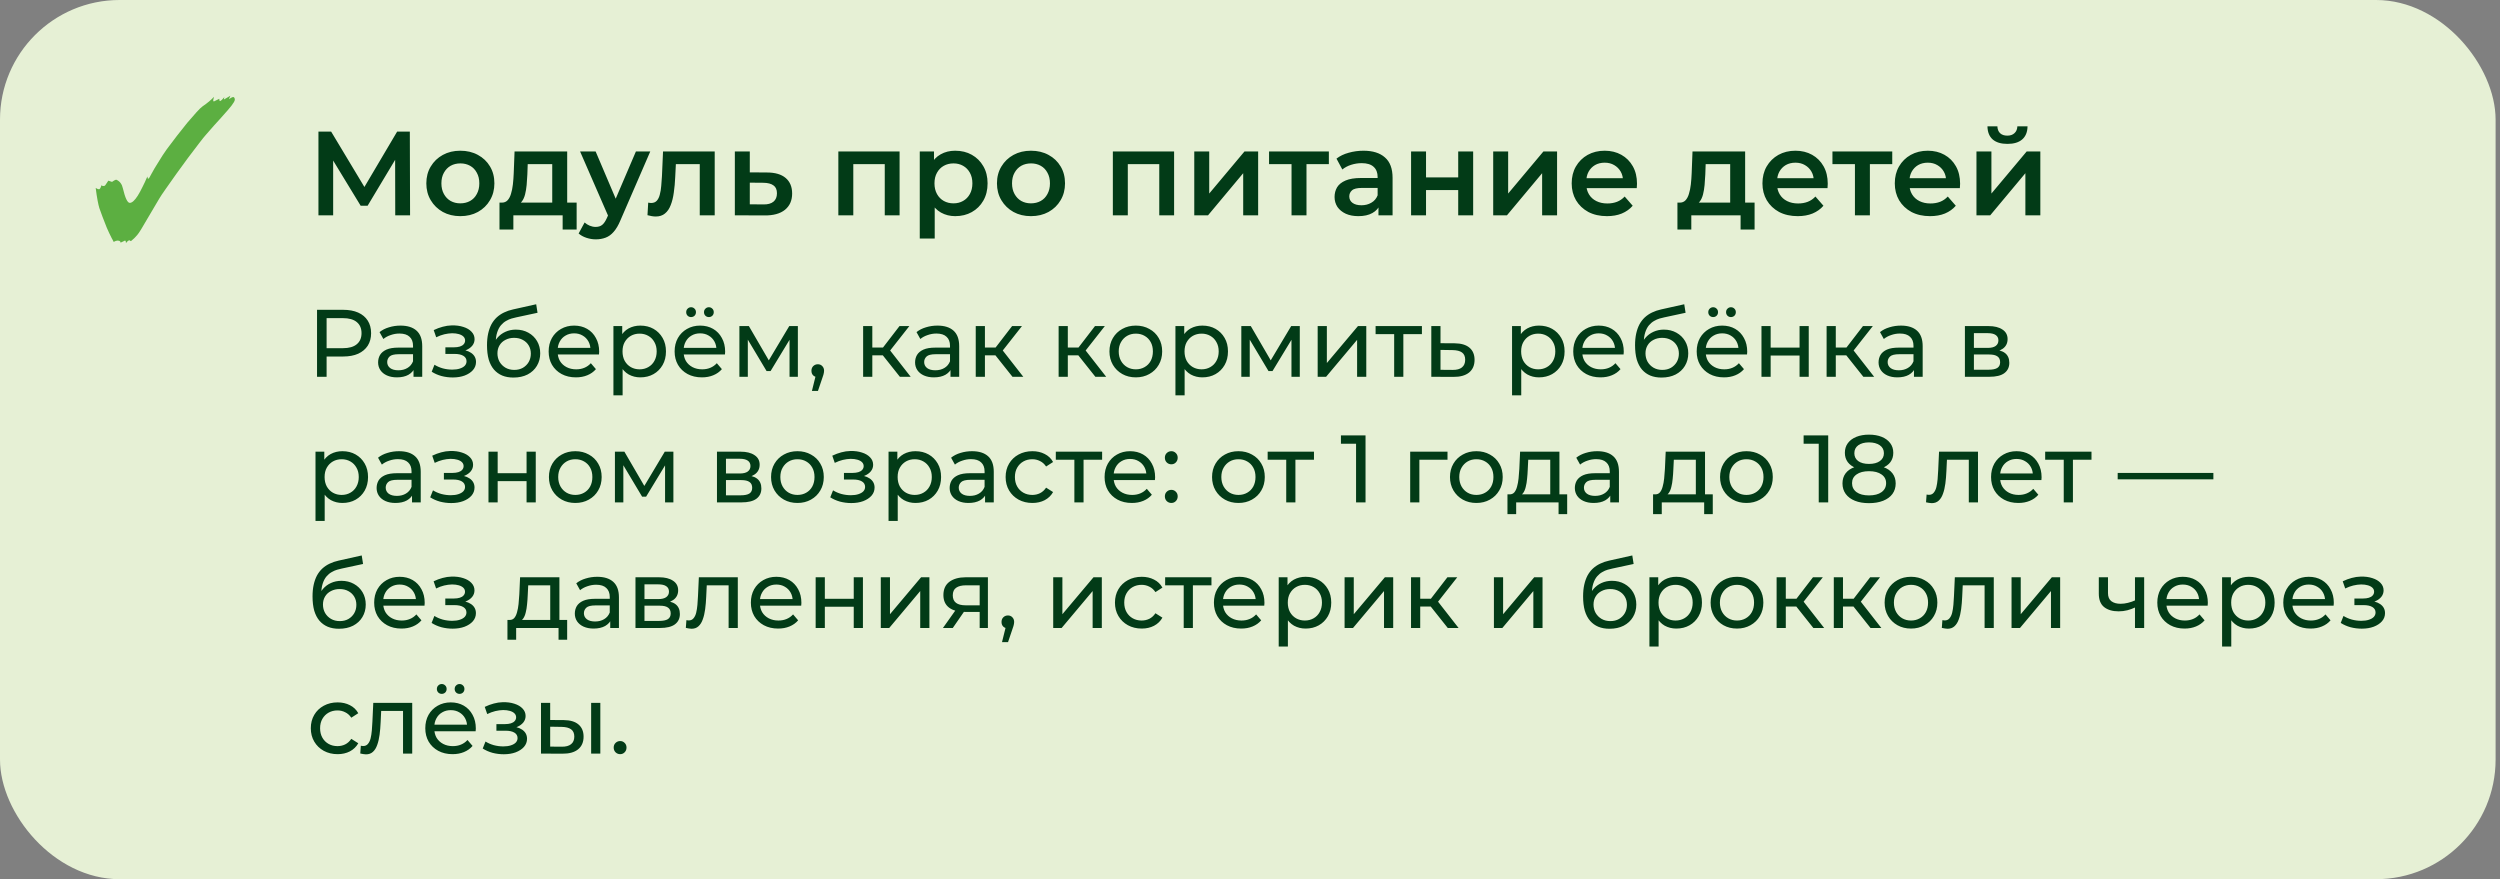
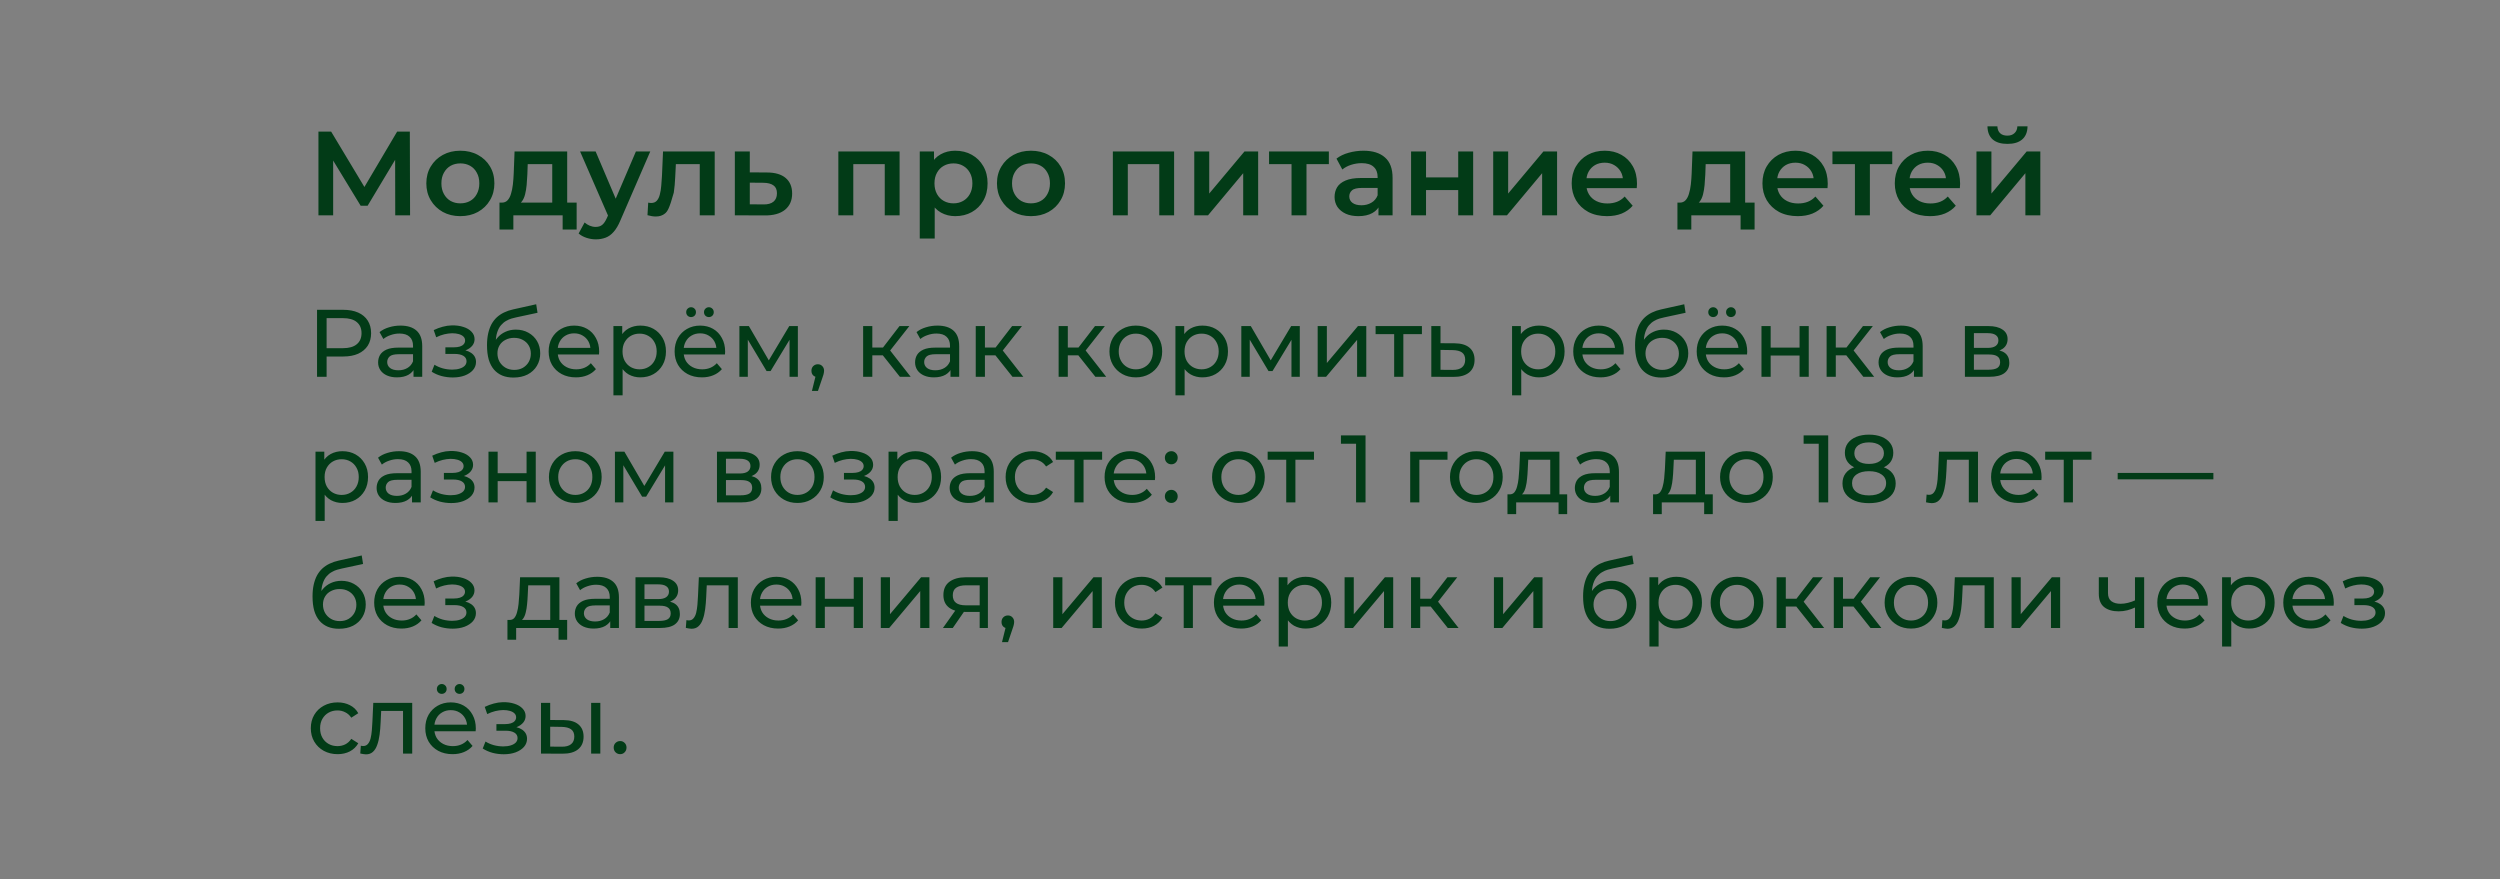
<svg xmlns="http://www.w3.org/2000/svg" width="418" height="147" viewBox="0 0 418 147" fill="none">
  <rect x="0" y="0" width="418" height="147" fill="#808080" stroke="none" />
-   <rect width="417.264" height="147" rx="20" fill="#E6F0D5" />
-   <path d="M21.056 40.64C21.056 40.363 21.003 40.224 20.896 40.224L20.16 40.576C20.16 40.427 20.075 40.32 19.904 40.256L19.648 40.224C19.477 40.224 19.264 40.299 19.008 40.448C18.965 40.341 18.912 40.235 18.848 40.128C18.784 40.021 18.731 39.925 18.688 39.84C18.411 39.307 18.133 38.72 17.856 38.08C17.6 37.419 17.355 36.789 17.12 36.192C16.907 35.595 16.736 35.125 16.608 34.784C16.523 34.507 16.427 34.091 16.32 33.536C16.213 32.981 16.107 32.277 16 31.424C16.235 31.573 16.416 31.648 16.544 31.648C16.693 31.648 16.832 31.424 16.96 30.976C17.024 31.061 17.141 31.104 17.312 31.104C17.44 31.104 17.536 31.061 17.6 30.976L18.112 30.208L18.688 30.4H18.72C18.763 30.4 18.805 30.379 18.848 30.336C18.891 30.293 18.955 30.251 19.04 30.208C19.211 30.101 19.339 30.048 19.424 30.048L19.52 30.08C20.053 30.336 20.395 30.805 20.544 31.488C20.928 33.109 21.312 33.92 21.696 33.92C22.08 33.92 22.528 33.515 23.04 32.704C23.296 32.299 23.552 31.829 23.808 31.296C24.085 30.763 24.363 30.165 24.64 29.504C24.683 29.76 24.725 29.888 24.768 29.888C24.875 29.888 25.056 29.621 25.312 29.088C25.589 28.555 26.027 27.819 26.624 26.88C26.965 26.304 27.392 25.653 27.904 24.928C28.437 24.203 29.003 23.456 29.6 22.688C30.197 21.92 30.773 21.195 31.328 20.512C31.904 19.829 32.416 19.243 32.864 18.752C33.312 18.261 33.643 17.941 33.856 17.792C34.667 17.237 35.307 16.704 35.776 16.192C35.755 16.341 35.723 16.48 35.68 16.608C35.659 16.715 35.648 16.789 35.648 16.832C35.648 16.917 35.691 16.96 35.776 16.96L36.672 16.512V16.64C36.672 16.811 36.715 16.896 36.8 16.896C36.864 16.896 36.992 16.8 37.184 16.608C37.376 16.416 37.483 16.277 37.504 16.192L37.44 16.64L38.528 16L38.272 16.576C38.613 16.341 38.859 16.224 39.008 16.224C39.093 16.224 39.157 16.277 39.2 16.384C39.243 16.469 39.264 16.555 39.264 16.64C39.264 16.768 39.211 16.917 39.104 17.088C38.997 17.259 38.859 17.461 38.688 17.696C38.56 17.867 38.347 18.123 38.048 18.464C37.771 18.784 37.344 19.264 36.768 19.904C36.192 20.523 35.424 21.387 34.464 22.496C34.208 22.773 33.813 23.264 33.28 23.968C32.747 24.651 32.139 25.451 31.456 26.368C30.795 27.264 30.133 28.171 29.472 29.088C28.811 30.005 28.224 30.837 27.712 31.584C27.2 32.309 26.837 32.853 26.624 33.216L24.64 36.576C24.213 37.301 23.861 37.899 23.584 38.368C23.307 38.816 23.093 39.125 22.944 39.296C22.624 39.68 22.272 40.021 21.888 40.32L21.6 40.16L21.344 40.32L21.056 40.64Z" fill="#5CAF41" />
-   <path d="M53.244 36V22H55.364L61.504 32.22H60.364L66.404 22H68.524L68.564 36H66.084L66.064 25.86H66.584L61.464 34.4H60.304L55.104 25.86H55.704V36H53.244ZM76.962 36.14C75.868 36.14 74.895 35.907 74.042 35.44C73.189 34.96 72.515 34.307 72.022 33.48C71.528 32.653 71.282 31.713 71.282 30.66C71.282 29.593 71.528 28.653 72.022 27.84C72.515 27.013 73.189 26.367 74.042 25.9C74.895 25.433 75.868 25.2 76.962 25.2C78.069 25.2 79.049 25.433 79.902 25.9C80.769 26.367 81.442 27.007 81.922 27.82C82.415 28.633 82.662 29.58 82.662 30.66C82.662 31.713 82.415 32.653 81.922 33.48C81.442 34.307 80.769 34.96 79.902 35.44C79.049 35.907 78.069 36.14 76.962 36.14ZM76.962 34C77.575 34 78.122 33.867 78.602 33.6C79.082 33.333 79.455 32.947 79.722 32.44C80.002 31.933 80.142 31.34 80.142 30.66C80.142 29.967 80.002 29.373 79.722 28.88C79.455 28.373 79.082 27.987 78.602 27.72C78.122 27.453 77.582 27.32 76.982 27.32C76.368 27.32 75.822 27.453 75.342 27.72C74.875 27.987 74.502 28.373 74.222 28.88C73.942 29.373 73.802 29.967 73.802 30.66C73.802 31.34 73.942 31.933 74.222 32.44C74.502 32.947 74.875 33.333 75.342 33.6C75.822 33.867 76.362 34 76.962 34ZM92.334 34.84V27.44H88.234L88.174 29.16C88.148 29.773 88.108 30.367 88.054 30.94C88.001 31.5 87.914 32.02 87.794 32.5C87.674 32.967 87.501 33.353 87.274 33.66C87.048 33.967 86.748 34.167 86.374 34.26L83.894 33.88C84.294 33.88 84.614 33.753 84.854 33.5C85.108 33.233 85.301 32.873 85.434 32.42C85.581 31.953 85.688 31.427 85.754 30.84C85.821 30.24 85.868 29.62 85.894 28.98L86.034 25.32H94.834V34.84H92.334ZM83.514 38.38V33.88H96.414V38.38H94.074V36H85.834V38.38H83.514ZM99.607 40.02C99.087 40.02 98.567 39.933 98.047 39.76C97.527 39.587 97.094 39.347 96.747 39.04L97.747 37.2C98.001 37.427 98.287 37.607 98.607 37.74C98.927 37.873 99.254 37.94 99.587 37.94C100.04 37.94 100.407 37.827 100.687 37.6C100.967 37.373 101.227 36.993 101.467 36.46L102.087 35.06L102.287 34.76L106.327 25.32H108.727L103.727 36.86C103.394 37.66 103.02 38.293 102.607 38.76C102.207 39.227 101.754 39.553 101.247 39.74C100.754 39.927 100.207 40.02 99.607 40.02ZM101.807 36.38L96.987 25.32H99.587L103.507 34.54L101.807 36.38ZM108.259 35.98L108.379 33.88C108.472 33.893 108.559 33.907 108.639 33.92C108.719 33.933 108.792 33.94 108.859 33.94C109.272 33.94 109.592 33.813 109.819 33.56C110.046 33.307 110.212 32.967 110.319 32.54C110.439 32.1 110.519 31.613 110.559 31.08C110.612 30.533 110.652 29.987 110.679 29.44L110.859 25.32H119.499V36H116.999V26.76L117.579 27.44H112.499L113.039 26.74L112.899 29.56C112.859 30.507 112.779 31.387 112.659 32.2C112.552 33 112.379 33.7 112.139 34.3C111.912 34.9 111.592 35.367 111.179 35.7C110.779 36.033 110.266 36.2 109.639 36.2C109.439 36.2 109.219 36.18 108.979 36.14C108.752 36.1 108.512 36.047 108.259 35.98ZM128.226 28.84C129.599 28.84 130.646 29.147 131.366 29.76C132.086 30.373 132.446 31.24 132.446 32.36C132.446 33.52 132.046 34.427 131.246 35.08C130.446 35.72 129.319 36.033 127.866 36.02L122.866 36V25.32H125.366V28.82L128.226 28.84ZM127.646 34.18C128.379 34.193 128.939 34.04 129.326 33.72C129.713 33.4 129.906 32.933 129.906 32.32C129.906 31.707 129.713 31.267 129.326 31C128.953 30.72 128.393 30.573 127.646 30.56L125.366 30.54V34.16L127.646 34.18ZM140.171 36V25.32H150.411V36H147.931V26.86L148.511 27.44H142.091L142.671 26.86V36H140.171ZM159.704 36.14C158.837 36.14 158.044 35.94 157.324 35.54C156.617 35.14 156.051 34.54 155.624 33.74C155.211 32.927 155.004 31.9 155.004 30.66C155.004 29.407 155.204 28.38 155.604 27.58C156.017 26.78 156.577 26.187 157.284 25.8C157.991 25.4 158.797 25.2 159.704 25.2C160.757 25.2 161.684 25.427 162.484 25.88C163.297 26.333 163.937 26.967 164.404 27.78C164.884 28.593 165.124 29.553 165.124 30.66C165.124 31.767 164.884 32.733 164.404 33.56C163.937 34.373 163.297 35.007 162.484 35.46C161.684 35.913 160.757 36.14 159.704 36.14ZM153.784 39.88V25.32H156.164V27.84L156.084 30.68L156.284 33.52V39.88H153.784ZM159.424 34C160.024 34 160.557 33.867 161.024 33.6C161.504 33.333 161.884 32.947 162.164 32.44C162.444 31.933 162.584 31.34 162.584 30.66C162.584 29.967 162.444 29.373 162.164 28.88C161.884 28.373 161.504 27.987 161.024 27.72C160.557 27.453 160.024 27.32 159.424 27.32C158.824 27.32 158.284 27.453 157.804 27.72C157.324 27.987 156.944 28.373 156.664 28.88C156.384 29.373 156.244 29.967 156.244 30.66C156.244 31.34 156.384 31.933 156.664 32.44C156.944 32.947 157.324 33.333 157.804 33.6C158.284 33.867 158.824 34 159.424 34ZM172.372 36.14C171.279 36.14 170.305 35.907 169.452 35.44C168.599 34.96 167.925 34.307 167.432 33.48C166.939 32.653 166.692 31.713 166.692 30.66C166.692 29.593 166.939 28.653 167.432 27.84C167.925 27.013 168.599 26.367 169.452 25.9C170.305 25.433 171.279 25.2 172.372 25.2C173.479 25.2 174.459 25.433 175.312 25.9C176.179 26.367 176.852 27.007 177.332 27.82C177.825 28.633 178.072 29.58 178.072 30.66C178.072 31.713 177.825 32.653 177.332 33.48C176.852 34.307 176.179 34.96 175.312 35.44C174.459 35.907 173.479 36.14 172.372 36.14ZM172.372 34C172.985 34 173.532 33.867 174.012 33.6C174.492 33.333 174.865 32.947 175.132 32.44C175.412 31.933 175.552 31.34 175.552 30.66C175.552 29.967 175.412 29.373 175.132 28.88C174.865 28.373 174.492 27.987 174.012 27.72C173.532 27.453 172.992 27.32 172.392 27.32C171.779 27.32 171.232 27.453 170.752 27.72C170.285 27.987 169.912 28.373 169.632 28.88C169.352 29.373 169.212 29.967 169.212 30.66C169.212 31.34 169.352 31.933 169.632 32.44C169.912 32.947 170.285 33.333 170.752 33.6C171.232 33.867 171.772 34 172.372 34ZM186.069 36V25.32H196.309V36H193.829V26.86L194.409 27.44H187.989L188.569 26.86V36H186.069ZM199.682 36V25.32H202.182V32.36L208.082 25.32H210.362V36H207.862V28.96L201.982 36H199.682ZM215.945 36V26.84L216.525 27.44H212.185V25.32H222.185V27.44H217.865L218.445 26.84V36H215.945ZM230.479 36V33.84L230.339 33.38V29.6C230.339 28.867 230.119 28.3 229.679 27.9C229.239 27.487 228.572 27.28 227.679 27.28C227.079 27.28 226.485 27.373 225.899 27.56C225.325 27.747 224.839 28.007 224.439 28.34L223.459 26.52C224.032 26.08 224.712 25.753 225.499 25.54C226.299 25.313 227.125 25.2 227.979 25.2C229.525 25.2 230.719 25.573 231.559 26.32C232.412 27.053 232.839 28.193 232.839 29.74V36H230.479ZM227.119 36.14C226.319 36.14 225.619 36.007 225.019 35.74C224.419 35.46 223.952 35.08 223.619 34.6C223.299 34.107 223.139 33.553 223.139 32.94C223.139 32.34 223.279 31.8 223.559 31.32C223.852 30.84 224.325 30.46 224.979 30.18C225.632 29.9 226.499 29.76 227.579 29.76H230.679V31.42H227.759C226.905 31.42 226.332 31.56 226.039 31.84C225.745 32.107 225.599 32.44 225.599 32.84C225.599 33.293 225.779 33.653 226.139 33.92C226.499 34.187 226.999 34.32 227.639 34.32C228.252 34.32 228.799 34.18 229.279 33.9C229.772 33.62 230.125 33.207 230.339 32.66L230.759 34.16C230.519 34.787 230.085 35.273 229.459 35.62C228.845 35.967 228.065 36.14 227.119 36.14ZM235.932 36V25.32H238.432V29.66H243.812V25.32H246.312V36H243.812V31.78H238.432V36H235.932ZM249.663 36V25.32H252.163V32.36L258.063 25.32H260.343V36H257.843V28.96L251.963 36H249.663ZM268.686 36.14C267.499 36.14 266.459 35.907 265.566 35.44C264.686 34.96 263.999 34.307 263.506 33.48C263.026 32.653 262.786 31.713 262.786 30.66C262.786 29.593 263.019 28.653 263.486 27.84C263.966 27.013 264.619 26.367 265.446 25.9C266.286 25.433 267.239 25.2 268.306 25.2C269.346 25.2 270.272 25.427 271.086 25.88C271.899 26.333 272.539 26.973 273.006 27.8C273.472 28.627 273.706 29.6 273.706 30.72C273.706 30.827 273.699 30.947 273.686 31.08C273.686 31.213 273.679 31.34 273.666 31.46H264.766V29.8H272.346L271.366 30.32C271.379 29.707 271.252 29.167 270.986 28.7C270.719 28.233 270.352 27.867 269.886 27.6C269.432 27.333 268.906 27.2 268.306 27.2C267.692 27.2 267.152 27.333 266.686 27.6C266.232 27.867 265.872 28.24 265.606 28.72C265.352 29.187 265.226 29.74 265.226 30.38V30.78C265.226 31.42 265.372 31.987 265.666 32.48C265.959 32.973 266.372 33.353 266.906 33.62C267.439 33.887 268.052 34.02 268.746 34.02C269.346 34.02 269.886 33.927 270.366 33.74C270.846 33.553 271.272 33.26 271.646 32.86L272.986 34.4C272.506 34.96 271.899 35.393 271.166 35.7C270.446 35.993 269.619 36.14 268.686 36.14ZM289.287 34.84V27.44H285.187L285.127 29.16C285.101 29.773 285.061 30.367 285.007 30.94C284.954 31.5 284.867 32.02 284.747 32.5C284.627 32.967 284.454 33.353 284.227 33.66C284.001 33.967 283.701 34.167 283.327 34.26L280.847 33.88C281.247 33.88 281.567 33.753 281.807 33.5C282.061 33.233 282.254 32.873 282.387 32.42C282.534 31.953 282.641 31.427 282.707 30.84C282.774 30.24 282.821 29.62 282.847 28.98L282.987 25.32H291.787V34.84H289.287ZM280.467 38.38V33.88H293.367V38.38H291.027V36H282.787V38.38H280.467ZM300.58 36.14C299.394 36.14 298.354 35.907 297.46 35.44C296.58 34.96 295.894 34.307 295.4 33.48C294.92 32.653 294.68 31.713 294.68 30.66C294.68 29.593 294.914 28.653 295.38 27.84C295.86 27.013 296.514 26.367 297.34 25.9C298.18 25.433 299.134 25.2 300.2 25.2C301.24 25.2 302.167 25.427 302.98 25.88C303.794 26.333 304.434 26.973 304.9 27.8C305.367 28.627 305.6 29.6 305.6 30.72C305.6 30.827 305.594 30.947 305.58 31.08C305.58 31.213 305.574 31.34 305.56 31.46H296.66V29.8H304.24L303.26 30.32C303.274 29.707 303.147 29.167 302.88 28.7C302.614 28.233 302.247 27.867 301.78 27.6C301.327 27.333 300.8 27.2 300.2 27.2C299.587 27.2 299.047 27.333 298.58 27.6C298.127 27.867 297.767 28.24 297.5 28.72C297.247 29.187 297.12 29.74 297.12 30.38V30.78C297.12 31.42 297.267 31.987 297.56 32.48C297.854 32.973 298.267 33.353 298.8 33.62C299.334 33.887 299.947 34.02 300.64 34.02C301.24 34.02 301.78 33.927 302.26 33.74C302.74 33.553 303.167 33.26 303.54 32.86L304.88 34.4C304.4 34.96 303.794 35.393 303.06 35.7C302.34 35.993 301.514 36.14 300.58 36.14ZM310.145 36V26.84L310.725 27.44H306.385V25.32H316.385V27.44H312.065L312.645 26.84V36H310.145ZM322.709 36.14C321.523 36.14 320.483 35.907 319.589 35.44C318.709 34.96 318.023 34.307 317.529 33.48C317.049 32.653 316.809 31.713 316.809 30.66C316.809 29.593 317.043 28.653 317.509 27.84C317.989 27.013 318.643 26.367 319.469 25.9C320.309 25.433 321.263 25.2 322.329 25.2C323.369 25.2 324.296 25.427 325.109 25.88C325.923 26.333 326.563 26.973 327.029 27.8C327.496 28.627 327.729 29.6 327.729 30.72C327.729 30.827 327.723 30.947 327.709 31.08C327.709 31.213 327.703 31.34 327.689 31.46H318.789V29.8H326.369L325.389 30.32C325.403 29.707 325.276 29.167 325.009 28.7C324.743 28.233 324.376 27.867 323.909 27.6C323.456 27.333 322.929 27.2 322.329 27.2C321.716 27.2 321.176 27.333 320.709 27.6C320.256 27.867 319.896 28.24 319.629 28.72C319.376 29.187 319.249 29.74 319.249 30.38V30.78C319.249 31.42 319.396 31.987 319.689 32.48C319.983 32.973 320.396 33.353 320.929 33.62C321.463 33.887 322.076 34.02 322.769 34.02C323.369 34.02 323.909 33.927 324.389 33.74C324.869 33.553 325.296 33.26 325.669 32.86L327.009 34.4C326.529 34.96 325.923 35.393 325.189 35.7C324.469 35.993 323.643 36.14 322.709 36.14ZM330.464 36V25.32H332.964V32.36L338.864 25.32H341.144V36H338.644V28.96L332.764 36H330.464ZM335.644 24.06C334.577 24.06 333.757 23.813 333.184 23.32C332.61 22.813 332.317 22.08 332.304 21.12H333.964C333.977 21.6 334.124 21.98 334.404 22.26C334.697 22.54 335.104 22.68 335.624 22.68C336.13 22.68 336.53 22.54 336.824 22.26C337.13 21.98 337.29 21.6 337.304 21.12H339.004C338.99 22.08 338.69 22.813 338.104 23.32C337.53 23.813 336.71 24.06 335.644 24.06ZM53.008 63V51.8H57.376C58.357 51.8 59.195 51.955 59.888 52.264C60.581 52.573 61.115 53.021 61.488 53.608C61.861 54.195 62.048 54.893 62.048 55.704C62.048 56.515 61.861 57.213 61.488 57.8C61.115 58.376 60.581 58.824 59.888 59.144C59.195 59.453 58.357 59.608 57.376 59.608H53.888L54.608 58.856V63H53.008ZM54.608 59.016L53.888 58.216H57.328C58.352 58.216 59.125 57.997 59.648 57.56C60.181 57.123 60.448 56.504 60.448 55.704C60.448 54.904 60.181 54.285 59.648 53.848C59.125 53.411 58.352 53.192 57.328 53.192H53.888L54.608 52.392V59.016ZM69.139 63V61.208L69.059 60.872V57.816C69.059 57.165 68.868 56.664 68.484 56.312C68.11 55.949 67.545 55.768 66.787 55.768C66.286 55.768 65.796 55.853 65.316 56.024C64.835 56.184 64.43 56.403 64.1 56.68L63.459 55.528C63.897 55.176 64.419 54.909 65.028 54.728C65.646 54.536 66.291 54.44 66.963 54.44C68.126 54.44 69.022 54.723 69.651 55.288C70.281 55.853 70.596 56.717 70.596 57.88V63H69.139ZM66.356 63.096C65.726 63.096 65.171 62.989 64.692 62.776C64.222 62.563 63.859 62.269 63.603 61.896C63.347 61.512 63.219 61.08 63.219 60.6C63.219 60.141 63.326 59.725 63.539 59.352C63.764 58.979 64.121 58.68 64.612 58.456C65.113 58.232 65.785 58.12 66.627 58.12H69.316V59.224H66.692C65.924 59.224 65.406 59.352 65.139 59.608C64.873 59.864 64.74 60.173 64.74 60.536C64.74 60.952 64.905 61.288 65.236 61.544C65.566 61.789 66.025 61.912 66.612 61.912C67.188 61.912 67.689 61.784 68.115 61.528C68.553 61.272 68.868 60.899 69.059 60.408L69.364 61.464C69.161 61.965 68.803 62.365 68.291 62.664C67.779 62.952 67.134 63.096 66.356 63.096ZM75.701 63.112C75.061 63.112 74.431 63.032 73.813 62.872C73.205 62.701 72.661 62.461 72.181 62.152L72.645 60.984C73.05 61.24 73.514 61.443 74.037 61.592C74.559 61.731 75.088 61.8 75.621 61.8C76.112 61.8 76.533 61.741 76.885 61.624C77.248 61.507 77.525 61.347 77.717 61.144C77.909 60.931 78.005 60.685 78.005 60.408C78.005 60.013 77.829 59.709 77.477 59.496C77.125 59.283 76.634 59.176 76.005 59.176H74.469V58.072H75.909C76.282 58.072 76.608 58.029 76.885 57.944C77.162 57.859 77.376 57.731 77.525 57.56C77.685 57.379 77.765 57.171 77.765 56.936C77.765 56.68 77.674 56.461 77.493 56.28C77.311 56.099 77.055 55.96 76.725 55.864C76.405 55.768 76.026 55.72 75.589 55.72C75.162 55.731 74.725 55.789 74.277 55.896C73.84 56.003 73.391 56.168 72.933 56.392L72.517 55.192C73.029 54.947 73.53 54.76 74.021 54.632C74.522 54.493 75.018 54.419 75.509 54.408C76.245 54.387 76.901 54.472 77.477 54.664C78.053 54.845 78.506 55.112 78.837 55.464C79.178 55.816 79.349 56.232 79.349 56.712C79.349 57.117 79.221 57.48 78.965 57.8C78.709 58.109 78.368 58.355 77.941 58.536C77.514 58.717 77.023 58.808 76.469 58.808L76.533 58.44C77.482 58.44 78.229 58.627 78.773 59C79.317 59.373 79.589 59.88 79.589 60.52C79.589 61.032 79.418 61.485 79.077 61.88C78.736 62.264 78.272 62.568 77.685 62.792C77.109 63.005 76.448 63.112 75.701 63.112ZM85.844 63.128C85.14 63.128 84.516 63.016 83.972 62.792C83.439 62.568 82.98 62.237 82.596 61.8C82.212 61.352 81.919 60.792 81.716 60.12C81.524 59.437 81.428 58.637 81.428 57.72C81.428 56.995 81.492 56.344 81.62 55.768C81.748 55.192 81.929 54.68 82.164 54.232C82.409 53.784 82.708 53.395 83.06 53.064C83.423 52.733 83.828 52.461 84.276 52.248C84.735 52.024 85.236 51.853 85.78 51.736L89.652 50.872L89.876 52.296L86.308 53.064C86.095 53.107 85.839 53.171 85.54 53.256C85.241 53.341 84.937 53.475 84.628 53.656C84.319 53.827 84.031 54.067 83.764 54.376C83.497 54.685 83.284 55.091 83.124 55.592C82.964 56.083 82.884 56.691 82.884 57.416C82.884 57.619 82.889 57.773 82.9 57.88C82.911 57.987 82.921 58.093 82.932 58.2C82.953 58.307 82.969 58.467 82.98 58.68L82.34 58.024C82.511 57.437 82.783 56.925 83.156 56.488C83.529 56.051 83.977 55.715 84.5 55.48C85.033 55.235 85.615 55.112 86.244 55.112C87.033 55.112 87.732 55.283 88.34 55.624C88.959 55.965 89.444 56.435 89.796 57.032C90.148 57.629 90.324 58.312 90.324 59.08C90.324 59.859 90.137 60.557 89.764 61.176C89.401 61.784 88.884 62.264 88.212 62.616C87.54 62.957 86.751 63.128 85.844 63.128ZM85.988 61.848C86.532 61.848 87.012 61.731 87.428 61.496C87.844 61.251 88.169 60.925 88.404 60.52C88.639 60.104 88.756 59.64 88.756 59.128C88.756 58.616 88.639 58.163 88.404 57.768C88.169 57.373 87.844 57.064 87.428 56.84C87.012 56.605 86.521 56.488 85.956 56.488C85.423 56.488 84.943 56.6 84.516 56.824C84.089 57.037 83.759 57.341 83.524 57.736C83.289 58.12 83.172 58.568 83.172 59.08C83.172 59.592 83.289 60.061 83.524 60.488C83.769 60.904 84.1 61.235 84.516 61.48C84.943 61.725 85.433 61.848 85.988 61.848ZM96.294 63.096C95.387 63.096 94.587 62.909 93.894 62.536C93.211 62.163 92.678 61.651 92.294 61C91.92 60.349 91.734 59.603 91.734 58.76C91.734 57.917 91.915 57.171 92.278 56.52C92.651 55.869 93.158 55.363 93.798 55C94.448 54.627 95.179 54.44 95.99 54.44C96.811 54.44 97.536 54.621 98.166 54.984C98.795 55.347 99.286 55.859 99.638 56.52C100 57.171 100.182 57.933 100.182 58.808C100.182 58.872 100.176 58.947 100.166 59.032C100.166 59.117 100.16 59.197 100.15 59.272H92.934V58.168H99.35L98.726 58.552C98.736 58.008 98.624 57.523 98.39 57.096C98.155 56.669 97.83 56.339 97.414 56.104C97.008 55.859 96.534 55.736 95.99 55.736C95.456 55.736 94.982 55.859 94.566 56.104C94.15 56.339 93.824 56.675 93.59 57.112C93.355 57.539 93.238 58.029 93.238 58.584V58.84C93.238 59.405 93.366 59.912 93.622 60.36C93.888 60.797 94.256 61.139 94.726 61.384C95.195 61.629 95.734 61.752 96.342 61.752C96.843 61.752 97.296 61.667 97.702 61.496C98.118 61.325 98.48 61.069 98.79 60.728L99.638 61.72C99.254 62.168 98.774 62.509 98.198 62.744C97.632 62.979 96.998 63.096 96.294 63.096ZM107.061 63.096C106.357 63.096 105.711 62.936 105.125 62.616C104.549 62.285 104.085 61.8 103.733 61.16C103.391 60.52 103.221 59.72 103.221 58.76C103.221 57.8 103.386 57 103.717 56.36C104.058 55.72 104.517 55.24 105.093 54.92C105.679 54.6 106.335 54.44 107.061 54.44C107.893 54.44 108.629 54.621 109.269 54.984C109.909 55.347 110.415 55.853 110.789 56.504C111.162 57.144 111.349 57.896 111.349 58.76C111.349 59.624 111.162 60.381 110.789 61.032C110.415 61.683 109.909 62.189 109.269 62.552C108.629 62.915 107.893 63.096 107.061 63.096ZM102.565 66.104V54.52H104.037V56.808L103.941 58.776L104.101 60.744V66.104H102.565ZM106.933 61.752C107.477 61.752 107.962 61.629 108.389 61.384C108.826 61.139 109.167 60.792 109.413 60.344C109.669 59.885 109.797 59.357 109.797 58.76C109.797 58.152 109.669 57.629 109.413 57.192C109.167 56.744 108.826 56.397 108.389 56.152C107.962 55.907 107.477 55.784 106.933 55.784C106.399 55.784 105.914 55.907 105.477 56.152C105.05 56.397 104.709 56.744 104.453 57.192C104.207 57.629 104.085 58.152 104.085 58.76C104.085 59.357 104.207 59.885 104.453 60.344C104.709 60.792 105.05 61.139 105.477 61.384C105.914 61.629 106.399 61.752 106.933 61.752ZM117.356 63.096C116.449 63.096 115.649 62.909 114.956 62.536C114.273 62.163 113.74 61.651 113.356 61C112.983 60.349 112.796 59.603 112.796 58.76C112.796 57.917 112.977 57.171 113.34 56.52C113.713 55.869 114.22 55.363 114.86 55C115.511 54.627 116.241 54.44 117.052 54.44C117.873 54.44 118.599 54.621 119.228 54.984C119.857 55.347 120.348 55.859 120.7 56.52C121.063 57.171 121.244 57.933 121.244 58.808C121.244 58.872 121.239 58.947 121.228 59.032C121.228 59.117 121.223 59.197 121.212 59.272H113.996V58.168H120.412L119.788 58.552C119.799 58.008 119.687 57.523 119.452 57.096C119.217 56.669 118.892 56.339 118.476 56.104C118.071 55.859 117.596 55.736 117.052 55.736C116.519 55.736 116.044 55.859 115.628 56.104C115.212 56.339 114.887 56.675 114.652 57.112C114.417 57.539 114.3 58.029 114.3 58.584V58.84C114.3 59.405 114.428 59.912 114.684 60.36C114.951 60.797 115.319 61.139 115.788 61.384C116.257 61.629 116.796 61.752 117.404 61.752C117.905 61.752 118.359 61.667 118.764 61.496C119.18 61.325 119.543 61.069 119.852 60.728L120.7 61.72C120.316 62.168 119.836 62.509 119.26 62.744C118.695 62.979 118.06 63.096 117.356 63.096ZM118.524 53.016C118.3 53.016 118.108 52.941 117.948 52.792C117.788 52.632 117.708 52.435 117.708 52.2C117.708 51.955 117.788 51.757 117.948 51.608C118.108 51.448 118.3 51.368 118.524 51.368C118.748 51.368 118.94 51.448 119.1 51.608C119.26 51.757 119.34 51.955 119.34 52.2C119.34 52.435 119.26 52.632 119.1 52.792C118.94 52.941 118.748 53.016 118.524 53.016ZM115.548 53.016C115.324 53.016 115.132 52.941 114.972 52.792C114.812 52.632 114.732 52.435 114.732 52.2C114.732 51.955 114.812 51.757 114.972 51.608C115.132 51.448 115.324 51.368 115.548 51.368C115.772 51.368 115.964 51.448 116.124 51.608C116.284 51.757 116.364 51.955 116.364 52.2C116.364 52.435 116.284 52.632 116.124 52.792C115.964 52.941 115.772 53.016 115.548 53.016ZM123.627 63V54.52H125.211L128.859 60.792H128.219L131.963 54.52H133.403V63H132.011V56.248L132.267 56.392L128.843 62.04H128.171L124.731 56.28L125.035 56.216V63H123.627ZM135.753 65.368L136.553 62.136L136.761 63.064C136.451 63.064 136.19 62.968 135.977 62.776C135.774 62.584 135.673 62.323 135.673 61.992C135.673 61.672 135.774 61.411 135.977 61.208C136.19 61.005 136.446 60.904 136.745 60.904C137.054 60.904 137.305 61.011 137.497 61.224C137.689 61.427 137.785 61.683 137.785 61.992C137.785 62.099 137.774 62.205 137.753 62.312C137.742 62.408 137.715 62.525 137.673 62.664C137.641 62.792 137.587 62.952 137.513 63.144L136.761 65.368H135.753ZM150.459 63L147.179 58.872L148.443 58.104L152.267 63H150.459ZM144.315 63V54.52H145.851V63H144.315ZM145.387 59.416V58.104H148.187V59.416H145.387ZM148.571 58.936L147.147 58.744L150.395 54.52H152.043L148.571 58.936ZM158.921 63V61.208L158.841 60.872V57.816C158.841 57.165 158.649 56.664 158.265 56.312C157.891 55.949 157.326 55.768 156.569 55.768C156.067 55.768 155.577 55.853 155.097 56.024C154.617 56.184 154.211 56.403 153.881 56.68L153.241 55.528C153.678 55.176 154.201 54.909 154.809 54.728C155.427 54.536 156.073 54.44 156.745 54.44C157.907 54.44 158.803 54.723 159.433 55.288C160.062 55.853 160.377 56.717 160.377 57.88V63H158.921ZM156.137 63.096C155.507 63.096 154.953 62.989 154.473 62.776C154.003 62.563 153.641 62.269 153.385 61.896C153.129 61.512 153.001 61.08 153.001 60.6C153.001 60.141 153.107 59.725 153.321 59.352C153.545 58.979 153.902 58.68 154.393 58.456C154.894 58.232 155.566 58.12 156.409 58.12H159.097V59.224H156.473C155.705 59.224 155.187 59.352 154.921 59.608C154.654 59.864 154.521 60.173 154.521 60.536C154.521 60.952 154.686 61.288 155.017 61.544C155.347 61.789 155.806 61.912 156.393 61.912C156.969 61.912 157.47 61.784 157.897 61.528C158.334 61.272 158.649 60.899 158.841 60.408L159.145 61.464C158.942 61.965 158.585 62.365 158.073 62.664C157.561 62.952 156.915 63.096 156.137 63.096ZM169.287 63L166.007 58.872L167.271 58.104L171.095 63H169.287ZM163.143 63V54.52H164.679V63H163.143ZM164.215 59.416V58.104H167.015V59.416H164.215ZM167.399 58.936L165.975 58.744L169.223 54.52H170.871L167.399 58.936ZM183.146 63L179.866 58.872L181.13 58.104L184.954 63H183.146ZM177.002 63V54.52H178.538V63H177.002ZM178.074 59.416V58.104H180.874V59.416H178.074ZM181.258 58.936L179.834 58.744L183.082 54.52H184.73L181.258 58.936ZM189.915 63.096C189.062 63.096 188.305 62.909 187.643 62.536C186.982 62.163 186.459 61.651 186.075 61C185.691 60.339 185.499 59.592 185.499 58.76C185.499 57.917 185.691 57.171 186.075 56.52C186.459 55.869 186.982 55.363 187.643 55C188.305 54.627 189.062 54.44 189.915 54.44C190.758 54.44 191.51 54.627 192.171 55C192.843 55.363 193.366 55.869 193.739 56.52C194.123 57.16 194.315 57.907 194.315 58.76C194.315 59.603 194.123 60.349 193.739 61C193.366 61.651 192.843 62.163 192.171 62.536C191.51 62.909 190.758 63.096 189.915 63.096ZM189.915 61.752C190.459 61.752 190.945 61.629 191.371 61.384C191.809 61.139 192.15 60.792 192.395 60.344C192.641 59.885 192.763 59.357 192.763 58.76C192.763 58.152 192.641 57.629 192.395 57.192C192.15 56.744 191.809 56.397 191.371 56.152C190.945 55.907 190.459 55.784 189.915 55.784C189.371 55.784 188.886 55.907 188.459 56.152C188.033 56.397 187.691 56.744 187.435 57.192C187.179 57.629 187.051 58.152 187.051 58.76C187.051 59.357 187.179 59.885 187.435 60.344C187.691 60.792 188.033 61.139 188.459 61.384C188.886 61.629 189.371 61.752 189.915 61.752ZM201.029 63.096C200.325 63.096 199.68 62.936 199.093 62.616C198.517 62.285 198.053 61.8 197.701 61.16C197.36 60.52 197.189 59.72 197.189 58.76C197.189 57.8 197.355 57 197.685 56.36C198.027 55.72 198.485 55.24 199.061 54.92C199.648 54.6 200.304 54.44 201.029 54.44C201.861 54.44 202.597 54.621 203.237 54.984C203.877 55.347 204.384 55.853 204.757 56.504C205.131 57.144 205.317 57.896 205.317 58.76C205.317 59.624 205.131 60.381 204.757 61.032C204.384 61.683 203.877 62.189 203.237 62.552C202.597 62.915 201.861 63.096 201.029 63.096ZM196.533 66.104V54.52H198.005V56.808L197.909 58.776L198.069 60.744V66.104H196.533ZM200.901 61.752C201.445 61.752 201.931 61.629 202.357 61.384C202.795 61.139 203.136 60.792 203.381 60.344C203.637 59.885 203.765 59.357 203.765 58.76C203.765 58.152 203.637 57.629 203.381 57.192C203.136 56.744 202.795 56.397 202.357 56.152C201.931 55.907 201.445 55.784 200.901 55.784C200.368 55.784 199.883 55.907 199.445 56.152C199.019 56.397 198.677 56.744 198.421 57.192C198.176 57.629 198.053 58.152 198.053 58.76C198.053 59.357 198.176 59.885 198.421 60.344C198.677 60.792 199.019 61.139 199.445 61.384C199.883 61.629 200.368 61.752 200.901 61.752ZM207.549 63V54.52H209.133L212.781 60.792H212.141L215.885 54.52H217.325V63H215.933V56.248L216.189 56.392L212.765 62.04H212.093L208.653 56.28L208.957 56.216V63H207.549ZM220.315 63V54.52H221.851V60.696L227.051 54.52H228.443V63H226.907V56.824L221.723 63H220.315ZM233.104 63V55.464L233.488 55.864H230V54.52H237.744V55.864H234.272L234.64 55.464V63H233.104ZM243.235 57.4C244.312 57.411 245.133 57.656 245.699 58.136C246.264 58.616 246.547 59.293 246.547 60.168C246.547 61.085 246.237 61.795 245.619 62.296C245 62.787 244.125 63.027 242.995 63.016L239.315 63V54.52H240.851V57.384L243.235 57.4ZM242.867 61.848C243.56 61.859 244.083 61.72 244.435 61.432C244.797 61.144 244.979 60.717 244.979 60.152C244.979 59.597 244.803 59.192 244.451 58.936C244.099 58.68 243.571 58.547 242.867 58.536L240.851 58.504V61.832L242.867 61.848ZM257.311 63.096C256.607 63.096 255.961 62.936 255.375 62.616C254.799 62.285 254.335 61.8 253.983 61.16C253.641 60.52 253.471 59.72 253.471 58.76C253.471 57.8 253.636 57 253.967 56.36C254.308 55.72 254.767 55.24 255.343 54.92C255.929 54.6 256.585 54.44 257.311 54.44C258.143 54.44 258.879 54.621 259.519 54.984C260.159 55.347 260.665 55.853 261.039 56.504C261.412 57.144 261.599 57.896 261.599 58.76C261.599 59.624 261.412 60.381 261.039 61.032C260.665 61.683 260.159 62.189 259.519 62.552C258.879 62.915 258.143 63.096 257.311 63.096ZM252.815 66.104V54.52H254.287V56.808L254.191 58.776L254.351 60.744V66.104H252.815ZM257.183 61.752C257.727 61.752 258.212 61.629 258.639 61.384C259.076 61.139 259.417 60.792 259.663 60.344C259.919 59.885 260.047 59.357 260.047 58.76C260.047 58.152 259.919 57.629 259.663 57.192C259.417 56.744 259.076 56.397 258.639 56.152C258.212 55.907 257.727 55.784 257.183 55.784C256.649 55.784 256.164 55.907 255.727 56.152C255.3 56.397 254.959 56.744 254.703 57.192C254.457 57.629 254.335 58.152 254.335 58.76C254.335 59.357 254.457 59.885 254.703 60.344C254.959 60.792 255.3 61.139 255.727 61.384C256.164 61.629 256.649 61.752 257.183 61.752ZM267.606 63.096C266.699 63.096 265.899 62.909 265.206 62.536C264.523 62.163 263.99 61.651 263.606 61C263.233 60.349 263.046 59.603 263.046 58.76C263.046 57.917 263.227 57.171 263.59 56.52C263.963 55.869 264.47 55.363 265.11 55C265.761 54.627 266.491 54.44 267.302 54.44C268.123 54.44 268.849 54.621 269.478 54.984C270.107 55.347 270.598 55.859 270.95 56.52C271.313 57.171 271.494 57.933 271.494 58.808C271.494 58.872 271.489 58.947 271.478 59.032C271.478 59.117 271.473 59.197 271.462 59.272H264.246V58.168H270.662L270.038 58.552C270.049 58.008 269.937 57.523 269.702 57.096C269.467 56.669 269.142 56.339 268.726 56.104C268.321 55.859 267.846 55.736 267.302 55.736C266.769 55.736 266.294 55.859 265.878 56.104C265.462 56.339 265.137 56.675 264.902 57.112C264.667 57.539 264.55 58.029 264.55 58.584V58.84C264.55 59.405 264.678 59.912 264.934 60.36C265.201 60.797 265.569 61.139 266.038 61.384C266.507 61.629 267.046 61.752 267.654 61.752C268.155 61.752 268.609 61.667 269.014 61.496C269.43 61.325 269.793 61.069 270.102 60.728L270.95 61.72C270.566 62.168 270.086 62.509 269.51 62.744C268.945 62.979 268.31 63.096 267.606 63.096ZM277.797 63.128C277.093 63.128 276.469 63.016 275.925 62.792C275.392 62.568 274.933 62.237 274.549 61.8C274.165 61.352 273.872 60.792 273.669 60.12C273.477 59.437 273.381 58.637 273.381 57.72C273.381 56.995 273.445 56.344 273.573 55.768C273.701 55.192 273.882 54.68 274.117 54.232C274.362 53.784 274.661 53.395 275.013 53.064C275.376 52.733 275.781 52.461 276.229 52.248C276.688 52.024 277.189 51.853 277.733 51.736L281.605 50.872L281.829 52.296L278.261 53.064C278.048 53.107 277.792 53.171 277.493 53.256C277.194 53.341 276.89 53.475 276.581 53.656C276.272 53.827 275.984 54.067 275.717 54.376C275.45 54.685 275.237 55.091 275.077 55.592C274.917 56.083 274.837 56.691 274.837 57.416C274.837 57.619 274.842 57.773 274.853 57.88C274.864 57.987 274.874 58.093 274.885 58.2C274.906 58.307 274.922 58.467 274.933 58.68L274.293 58.024C274.464 57.437 274.736 56.925 275.109 56.488C275.482 56.051 275.93 55.715 276.453 55.48C276.986 55.235 277.568 55.112 278.197 55.112C278.986 55.112 279.685 55.283 280.293 55.624C280.912 55.965 281.397 56.435 281.749 57.032C282.101 57.629 282.277 58.312 282.277 59.08C282.277 59.859 282.09 60.557 281.717 61.176C281.354 61.784 280.837 62.264 280.165 62.616C279.493 62.957 278.704 63.128 277.797 63.128ZM277.941 61.848C278.485 61.848 278.965 61.731 279.381 61.496C279.797 61.251 280.122 60.925 280.357 60.52C280.592 60.104 280.709 59.64 280.709 59.128C280.709 58.616 280.592 58.163 280.357 57.768C280.122 57.373 279.797 57.064 279.381 56.84C278.965 56.605 278.474 56.488 277.909 56.488C277.376 56.488 276.896 56.6 276.469 56.824C276.042 57.037 275.712 57.341 275.477 57.736C275.242 58.12 275.125 58.568 275.125 59.08C275.125 59.592 275.242 60.061 275.477 60.488C275.722 60.904 276.053 61.235 276.469 61.48C276.896 61.725 277.386 61.848 277.941 61.848ZM288.247 63.096C287.34 63.096 286.54 62.909 285.847 62.536C285.164 62.163 284.631 61.651 284.247 61C283.873 60.349 283.687 59.603 283.687 58.76C283.687 57.917 283.868 57.171 284.231 56.52C284.604 55.869 285.111 55.363 285.751 55C286.401 54.627 287.132 54.44 287.943 54.44C288.764 54.44 289.489 54.621 290.119 54.984C290.748 55.347 291.239 55.859 291.591 56.52C291.953 57.171 292.135 57.933 292.135 58.808C292.135 58.872 292.129 58.947 292.119 59.032C292.119 59.117 292.113 59.197 292.103 59.272H284.887V58.168H291.303L290.679 58.552C290.689 58.008 290.577 57.523 290.343 57.096C290.108 56.669 289.783 56.339 289.367 56.104C288.961 55.859 288.487 55.736 287.943 55.736C287.409 55.736 286.935 55.859 286.519 56.104C286.103 56.339 285.777 56.675 285.543 57.112C285.308 57.539 285.191 58.029 285.191 58.584V58.84C285.191 59.405 285.319 59.912 285.575 60.36C285.841 60.797 286.209 61.139 286.679 61.384C287.148 61.629 287.687 61.752 288.295 61.752C288.796 61.752 289.249 61.667 289.655 61.496C290.071 61.325 290.433 61.069 290.743 60.728L291.591 61.72C291.207 62.168 290.727 62.509 290.151 62.744C289.585 62.979 288.951 63.096 288.247 63.096ZM289.415 53.016C289.191 53.016 288.999 52.941 288.839 52.792C288.679 52.632 288.599 52.435 288.599 52.2C288.599 51.955 288.679 51.757 288.839 51.608C288.999 51.448 289.191 51.368 289.415 51.368C289.639 51.368 289.831 51.448 289.991 51.608C290.151 51.757 290.231 51.955 290.231 52.2C290.231 52.435 290.151 52.632 289.991 52.792C289.831 52.941 289.639 53.016 289.415 53.016ZM286.439 53.016C286.215 53.016 286.023 52.941 285.863 52.792C285.703 52.632 285.623 52.435 285.623 52.2C285.623 51.955 285.703 51.757 285.863 51.608C286.023 51.448 286.215 51.368 286.439 51.368C286.663 51.368 286.855 51.448 287.015 51.608C287.175 51.757 287.255 51.955 287.255 52.2C287.255 52.435 287.175 52.632 287.015 52.792C286.855 52.941 286.663 53.016 286.439 53.016ZM294.518 63V54.52H296.054V58.12H300.886V54.52H302.422V63H300.886V59.448H296.054V63H294.518ZM311.552 63L308.272 58.872L309.536 58.104L313.36 63H311.552ZM305.408 63V54.52H306.944V63H305.408ZM306.48 59.416V58.104H309.28V59.416H306.48ZM309.664 58.936L308.24 58.744L311.488 54.52H313.136L309.664 58.936ZM320.015 63V61.208L319.935 60.872V57.816C319.935 57.165 319.743 56.664 319.359 56.312C318.985 55.949 318.42 55.768 317.663 55.768C317.161 55.768 316.671 55.853 316.191 56.024C315.711 56.184 315.305 56.403 314.975 56.68L314.335 55.528C314.772 55.176 315.295 54.909 315.903 54.728C316.521 54.536 317.167 54.44 317.839 54.44C319.001 54.44 319.897 54.723 320.527 55.288C321.156 55.853 321.471 56.717 321.471 57.88V63H320.015ZM317.231 63.096C316.601 63.096 316.047 62.989 315.567 62.776C315.097 62.563 314.735 62.269 314.479 61.896C314.223 61.512 314.095 61.08 314.095 60.6C314.095 60.141 314.201 59.725 314.415 59.352C314.639 58.979 314.996 58.68 315.487 58.456C315.988 58.232 316.66 58.12 317.503 58.12H320.191V59.224H317.567C316.799 59.224 316.281 59.352 316.015 59.608C315.748 59.864 315.615 60.173 315.615 60.536C315.615 60.952 315.78 61.288 316.111 61.544C316.441 61.789 316.9 61.912 317.487 61.912C318.063 61.912 318.564 61.784 318.991 61.528C319.428 61.272 319.743 60.899 319.935 60.408L320.239 61.464C320.036 61.965 319.679 62.365 319.167 62.664C318.655 62.952 318.009 63.096 317.231 63.096ZM328.533 63V54.52H332.469C333.461 54.52 334.24 54.712 334.805 55.096C335.381 55.469 335.669 56.003 335.669 56.696C335.669 57.389 335.397 57.928 334.853 58.312C334.32 58.685 333.611 58.872 332.725 58.872L332.965 58.456C333.979 58.456 334.731 58.643 335.221 59.016C335.712 59.389 335.957 59.939 335.957 60.664C335.957 61.4 335.68 61.976 335.125 62.392C334.581 62.797 333.744 63 332.613 63H328.533ZM330.037 61.816H332.501C333.141 61.816 333.621 61.72 333.941 61.528C334.261 61.325 334.421 61.005 334.421 60.568C334.421 60.12 334.272 59.795 333.973 59.592C333.685 59.379 333.227 59.272 332.597 59.272H330.037V61.816ZM330.037 58.168H332.341C332.928 58.168 333.371 58.061 333.669 57.848C333.979 57.624 334.133 57.315 334.133 56.92C334.133 56.515 333.979 56.211 333.669 56.008C333.371 55.805 332.928 55.704 332.341 55.704H330.037V58.168ZM57.248 84.096C56.544 84.096 55.899 83.936 55.312 83.616C54.736 83.285 54.272 82.8 53.92 82.16C53.579 81.52 53.408 80.72 53.408 79.76C53.408 78.8 53.573 78 53.904 77.36C54.245 76.72 54.704 76.24 55.28 75.92C55.867 75.6 56.523 75.44 57.248 75.44C58.08 75.44 58.816 75.621 59.456 75.984C60.096 76.347 60.603 76.853 60.976 77.504C61.349 78.144 61.536 78.896 61.536 79.76C61.536 80.624 61.349 81.381 60.976 82.032C60.603 82.683 60.096 83.189 59.456 83.552C58.816 83.915 58.08 84.096 57.248 84.096ZM52.752 87.104V75.52H54.224V77.808L54.128 79.776L54.288 81.744V87.104H52.752ZM57.12 82.752C57.664 82.752 58.149 82.629 58.576 82.384C59.013 82.139 59.355 81.792 59.6 81.344C59.856 80.885 59.984 80.357 59.984 79.76C59.984 79.152 59.856 78.629 59.6 78.192C59.355 77.744 59.013 77.397 58.576 77.152C58.149 76.907 57.664 76.784 57.12 76.784C56.587 76.784 56.101 76.907 55.664 77.152C55.237 77.397 54.896 77.744 54.64 78.192C54.395 78.629 54.272 79.152 54.272 79.76C54.272 80.357 54.395 80.885 54.64 81.344C54.896 81.792 55.237 82.139 55.664 82.384C56.101 82.629 56.587 82.752 57.12 82.752ZM68.889 84V82.208L68.809 81.872V78.816C68.809 78.165 68.618 77.664 68.234 77.312C67.86 76.949 67.295 76.768 66.537 76.768C66.036 76.768 65.546 76.853 65.066 77.024C64.585 77.184 64.18 77.403 63.849 77.68L63.209 76.528C63.647 76.176 64.169 75.909 64.778 75.728C65.396 75.536 66.041 75.44 66.713 75.44C67.876 75.44 68.772 75.723 69.401 76.288C70.031 76.853 70.346 77.717 70.346 78.88V84H68.889ZM66.106 84.096C65.476 84.096 64.921 83.989 64.442 83.776C63.972 83.563 63.609 83.269 63.353 82.896C63.097 82.512 62.969 82.08 62.969 81.6C62.969 81.141 63.076 80.725 63.289 80.352C63.514 79.979 63.871 79.68 64.362 79.456C64.863 79.232 65.535 79.12 66.377 79.12H69.066V80.224H66.442C65.674 80.224 65.156 80.352 64.889 80.608C64.623 80.864 64.49 81.173 64.49 81.536C64.49 81.952 64.655 82.288 64.986 82.544C65.316 82.789 65.775 82.912 66.362 82.912C66.938 82.912 67.439 82.784 67.865 82.528C68.303 82.272 68.618 81.899 68.809 81.408L69.114 82.464C68.911 82.965 68.553 83.365 68.041 83.664C67.529 83.952 66.884 84.096 66.106 84.096ZM75.451 84.112C74.811 84.112 74.181 84.032 73.563 83.872C72.955 83.701 72.411 83.461 71.931 83.152L72.395 81.984C72.8 82.24 73.264 82.443 73.787 82.592C74.309 82.731 74.838 82.8 75.371 82.8C75.862 82.8 76.283 82.741 76.635 82.624C76.998 82.507 77.275 82.347 77.467 82.144C77.659 81.931 77.755 81.685 77.755 81.408C77.755 81.013 77.579 80.709 77.227 80.496C76.875 80.283 76.384 80.176 75.755 80.176H74.219V79.072H75.659C76.032 79.072 76.358 79.029 76.635 78.944C76.912 78.859 77.126 78.731 77.275 78.56C77.435 78.379 77.515 78.171 77.515 77.936C77.515 77.68 77.424 77.461 77.243 77.28C77.061 77.099 76.805 76.96 76.475 76.864C76.155 76.768 75.776 76.72 75.339 76.72C74.912 76.731 74.475 76.789 74.027 76.896C73.59 77.003 73.141 77.168 72.683 77.392L72.267 76.192C72.779 75.947 73.28 75.76 73.771 75.632C74.272 75.493 74.768 75.419 75.259 75.408C75.995 75.387 76.651 75.472 77.227 75.664C77.803 75.845 78.256 76.112 78.587 76.464C78.928 76.816 79.099 77.232 79.099 77.712C79.099 78.117 78.971 78.48 78.715 78.8C78.459 79.109 78.118 79.355 77.691 79.536C77.264 79.717 76.773 79.808 76.219 79.808L76.283 79.44C77.232 79.44 77.979 79.627 78.523 80C79.067 80.373 79.339 80.88 79.339 81.52C79.339 82.032 79.168 82.485 78.827 82.88C78.486 83.264 78.022 83.568 77.435 83.792C76.859 84.005 76.198 84.112 75.451 84.112ZM81.674 84V75.52H83.21V79.12H88.042V75.52H89.578V84H88.042V80.448H83.21V84H81.674ZM96.197 84.096C95.343 84.096 94.586 83.909 93.924 83.536C93.263 83.163 92.74 82.651 92.356 82C91.972 81.339 91.781 80.592 91.781 79.76C91.781 78.917 91.972 78.171 92.356 77.52C92.74 76.869 93.263 76.363 93.924 76C94.586 75.627 95.343 75.44 96.197 75.44C97.039 75.44 97.791 75.627 98.453 76C99.124 76.363 99.647 76.869 100.021 77.52C100.405 78.16 100.597 78.907 100.597 79.76C100.597 80.603 100.405 81.349 100.021 82C99.647 82.651 99.124 83.163 98.453 83.536C97.791 83.909 97.039 84.096 96.197 84.096ZM96.197 82.752C96.74 82.752 97.226 82.629 97.653 82.384C98.09 82.139 98.431 81.792 98.677 81.344C98.922 80.885 99.044 80.357 99.044 79.76C99.044 79.152 98.922 78.629 98.677 78.192C98.431 77.744 98.09 77.397 97.653 77.152C97.226 76.907 96.74 76.784 96.197 76.784C95.653 76.784 95.167 76.907 94.74 77.152C94.314 77.397 93.972 77.744 93.716 78.192C93.46 78.629 93.332 79.152 93.332 79.76C93.332 80.357 93.46 80.885 93.716 81.344C93.972 81.792 94.314 82.139 94.74 82.384C95.167 82.629 95.653 82.752 96.197 82.752ZM102.815 84V75.52H104.399L108.047 81.792H107.407L111.151 75.52H112.591V84H111.199V77.248L111.455 77.392L108.031 83.04H107.359L103.919 77.28L104.223 77.216V84H102.815ZM119.877 84V75.52H123.813C124.805 75.52 125.584 75.712 126.149 76.096C126.725 76.469 127.013 77.003 127.013 77.696C127.013 78.389 126.741 78.928 126.197 79.312C125.664 79.685 124.954 79.872 124.069 79.872L124.309 79.456C125.322 79.456 126.074 79.643 126.565 80.016C127.056 80.389 127.301 80.939 127.301 81.664C127.301 82.4 127.024 82.976 126.469 83.392C125.925 83.797 125.088 84 123.957 84H119.877ZM121.381 82.816H123.845C124.485 82.816 124.965 82.72 125.285 82.528C125.605 82.325 125.765 82.005 125.765 81.568C125.765 81.12 125.616 80.795 125.317 80.592C125.029 80.379 124.57 80.272 123.941 80.272H121.381V82.816ZM121.381 79.168H123.685C124.272 79.168 124.714 79.061 125.013 78.848C125.322 78.624 125.477 78.315 125.477 77.92C125.477 77.515 125.322 77.211 125.013 77.008C124.714 76.805 124.272 76.704 123.685 76.704H121.381V79.168ZM133.337 84.096C132.484 84.096 131.726 83.909 131.065 83.536C130.404 83.163 129.881 82.651 129.497 82C129.113 81.339 128.921 80.592 128.921 79.76C128.921 78.917 129.113 78.171 129.497 77.52C129.881 76.869 130.404 76.363 131.065 76C131.726 75.627 132.484 75.44 133.337 75.44C134.18 75.44 134.932 75.627 135.593 76C136.265 76.363 136.788 76.869 137.161 77.52C137.545 78.16 137.737 78.907 137.737 79.76C137.737 80.603 137.545 81.349 137.161 82C136.788 82.651 136.265 83.163 135.593 83.536C134.932 83.909 134.18 84.096 133.337 84.096ZM133.337 82.752C133.881 82.752 134.366 82.629 134.793 82.384C135.23 82.139 135.572 81.792 135.817 81.344C136.062 80.885 136.185 80.357 136.185 79.76C136.185 79.152 136.062 78.629 135.817 78.192C135.572 77.744 135.23 77.397 134.793 77.152C134.366 76.907 133.881 76.784 133.337 76.784C132.793 76.784 132.308 76.907 131.881 77.152C131.454 77.397 131.113 77.744 130.857 78.192C130.601 78.629 130.473 79.152 130.473 79.76C130.473 80.357 130.601 80.885 130.857 81.344C131.113 81.792 131.454 82.139 131.881 82.384C132.308 82.629 132.793 82.752 133.337 82.752ZM142.341 84.112C141.701 84.112 141.072 84.032 140.453 83.872C139.845 83.701 139.301 83.461 138.821 83.152L139.285 81.984C139.691 82.24 140.155 82.443 140.677 82.592C141.2 82.731 141.728 82.8 142.261 82.8C142.752 82.8 143.173 82.741 143.525 82.624C143.888 82.507 144.165 82.347 144.357 82.144C144.549 81.931 144.645 81.685 144.645 81.408C144.645 81.013 144.469 80.709 144.117 80.496C143.765 80.283 143.275 80.176 142.645 80.176H141.109V79.072H142.549C142.923 79.072 143.248 79.029 143.525 78.944C143.803 78.859 144.016 78.731 144.165 78.56C144.325 78.379 144.405 78.171 144.405 77.936C144.405 77.68 144.315 77.461 144.133 77.28C143.952 77.099 143.696 76.96 143.365 76.864C143.045 76.768 142.667 76.72 142.229 76.72C141.803 76.731 141.365 76.789 140.917 76.896C140.48 77.003 140.032 77.168 139.573 77.392L139.157 76.192C139.669 75.947 140.171 75.76 140.661 75.632C141.163 75.493 141.659 75.419 142.149 75.408C142.885 75.387 143.541 75.472 144.117 75.664C144.693 75.845 145.147 76.112 145.477 76.464C145.819 76.816 145.989 77.232 145.989 77.712C145.989 78.117 145.861 78.48 145.605 78.8C145.349 79.109 145.008 79.355 144.581 79.536C144.155 79.717 143.664 79.808 143.109 79.808L143.173 79.44C144.123 79.44 144.869 79.627 145.413 80C145.957 80.373 146.229 80.88 146.229 81.52C146.229 82.032 146.059 82.485 145.717 82.88C145.376 83.264 144.912 83.568 144.325 83.792C143.749 84.005 143.088 84.112 142.341 84.112ZM153.061 84.096C152.357 84.096 151.711 83.936 151.125 83.616C150.549 83.285 150.085 82.8 149.733 82.16C149.391 81.52 149.221 80.72 149.221 79.76C149.221 78.8 149.386 78 149.717 77.36C150.058 76.72 150.517 76.24 151.093 75.92C151.679 75.6 152.335 75.44 153.061 75.44C153.893 75.44 154.629 75.621 155.269 75.984C155.909 76.347 156.415 76.853 156.789 77.504C157.162 78.144 157.349 78.896 157.349 79.76C157.349 80.624 157.162 81.381 156.789 82.032C156.415 82.683 155.909 83.189 155.269 83.552C154.629 83.915 153.893 84.096 153.061 84.096ZM148.565 87.104V75.52H150.037V77.808L149.941 79.776L150.101 81.744V87.104H148.565ZM152.933 82.752C153.477 82.752 153.962 82.629 154.389 82.384C154.826 82.139 155.167 81.792 155.413 81.344C155.669 80.885 155.797 80.357 155.797 79.76C155.797 79.152 155.669 78.629 155.413 78.192C155.167 77.744 154.826 77.397 154.389 77.152C153.962 76.907 153.477 76.784 152.933 76.784C152.399 76.784 151.914 76.907 151.477 77.152C151.05 77.397 150.709 77.744 150.453 78.192C150.207 78.629 150.085 79.152 150.085 79.76C150.085 80.357 150.207 80.885 150.453 81.344C150.709 81.792 151.05 82.139 151.477 82.384C151.914 82.629 152.399 82.752 152.933 82.752ZM164.702 84V82.208L164.622 81.872V78.816C164.622 78.165 164.43 77.664 164.046 77.312C163.673 76.949 163.107 76.768 162.35 76.768C161.849 76.768 161.358 76.853 160.878 77.024C160.398 77.184 159.993 77.403 159.662 77.68L159.022 76.528C159.459 76.176 159.982 75.909 160.59 75.728C161.209 75.536 161.854 75.44 162.526 75.44C163.689 75.44 164.585 75.723 165.214 76.288C165.843 76.853 166.158 77.717 166.158 78.88V84H164.702ZM161.918 84.096C161.289 84.096 160.734 83.989 160.254 83.776C159.785 83.563 159.422 83.269 159.166 82.896C158.91 82.512 158.782 82.08 158.782 81.6C158.782 81.141 158.889 80.725 159.102 80.352C159.326 79.979 159.683 79.68 160.174 79.456C160.675 79.232 161.347 79.12 162.19 79.12H164.878V80.224H162.254C161.486 80.224 160.969 80.352 160.702 80.608C160.435 80.864 160.302 81.173 160.302 81.536C160.302 81.952 160.467 82.288 160.798 82.544C161.129 82.789 161.587 82.912 162.174 82.912C162.75 82.912 163.251 82.784 163.678 82.528C164.115 82.272 164.43 81.899 164.622 81.408L164.926 82.464C164.723 82.965 164.366 83.365 163.854 83.664C163.342 83.952 162.697 84.096 161.918 84.096ZM172.62 84.096C171.756 84.096 170.983 83.909 170.3 83.536C169.628 83.163 169.1 82.651 168.716 82C168.332 81.349 168.14 80.603 168.14 79.76C168.14 78.917 168.332 78.171 168.716 77.52C169.1 76.869 169.628 76.363 170.3 76C170.983 75.627 171.756 75.44 172.62 75.44C173.388 75.44 174.071 75.595 174.668 75.904C175.276 76.203 175.745 76.651 176.076 77.248L174.908 78C174.631 77.584 174.289 77.28 173.884 77.088C173.489 76.885 173.063 76.784 172.604 76.784C172.049 76.784 171.553 76.907 171.116 77.152C170.679 77.397 170.332 77.744 170.076 78.192C169.82 78.629 169.692 79.152 169.692 79.76C169.692 80.368 169.82 80.896 170.076 81.344C170.332 81.792 170.679 82.139 171.116 82.384C171.553 82.629 172.049 82.752 172.604 82.752C173.063 82.752 173.489 82.656 173.884 82.464C174.289 82.261 174.631 81.952 174.908 81.536L176.076 82.272C175.745 82.859 175.276 83.312 174.668 83.632C174.071 83.941 173.388 84.096 172.62 84.096ZM179.635 84V76.464L180.019 76.864H176.531V75.52H184.275V76.864H180.803L181.171 76.464V84H179.635ZM189.247 84.096C188.34 84.096 187.54 83.909 186.847 83.536C186.164 83.163 185.631 82.651 185.247 82C184.873 81.349 184.687 80.603 184.687 79.76C184.687 78.917 184.868 78.171 185.231 77.52C185.604 76.869 186.111 76.363 186.751 76C187.401 75.627 188.132 75.44 188.943 75.44C189.764 75.44 190.489 75.621 191.119 75.984C191.748 76.347 192.239 76.859 192.591 77.52C192.953 78.171 193.135 78.933 193.135 79.808C193.135 79.872 193.129 79.947 193.119 80.032C193.119 80.117 193.113 80.197 193.103 80.272H185.887V79.168H192.303L191.679 79.552C191.689 79.008 191.577 78.523 191.343 78.096C191.108 77.669 190.783 77.339 190.367 77.104C189.961 76.859 189.487 76.736 188.943 76.736C188.409 76.736 187.935 76.859 187.519 77.104C187.103 77.339 186.777 77.675 186.543 78.112C186.308 78.539 186.191 79.029 186.191 79.584V79.84C186.191 80.405 186.319 80.912 186.575 81.36C186.841 81.797 187.209 82.139 187.679 82.384C188.148 82.629 188.687 82.752 189.295 82.752C189.796 82.752 190.249 82.667 190.655 82.496C191.071 82.325 191.433 82.069 191.743 81.728L192.591 82.72C192.207 83.168 191.727 83.509 191.151 83.744C190.585 83.979 189.951 84.096 189.247 84.096ZM195.854 77.632C195.555 77.632 195.299 77.531 195.086 77.328C194.872 77.115 194.766 76.848 194.766 76.528C194.766 76.208 194.872 75.947 195.086 75.744C195.299 75.541 195.555 75.44 195.854 75.44C196.142 75.44 196.387 75.541 196.59 75.744C196.803 75.947 196.91 76.208 196.91 76.528C196.91 76.848 196.803 77.115 196.59 77.328C196.387 77.531 196.142 77.632 195.854 77.632ZM195.854 84.096C195.555 84.096 195.299 83.995 195.086 83.792C194.872 83.579 194.766 83.312 194.766 82.992C194.766 82.672 194.872 82.411 195.086 82.208C195.299 82.005 195.555 81.904 195.854 81.904C196.142 81.904 196.387 82.005 196.59 82.208C196.803 82.411 196.91 82.672 196.91 82.992C196.91 83.312 196.803 83.579 196.59 83.792C196.387 83.995 196.142 84.096 195.854 84.096ZM207.072 84.096C206.218 84.096 205.461 83.909 204.8 83.536C204.138 83.163 203.616 82.651 203.232 82C202.848 81.339 202.656 80.592 202.656 79.76C202.656 78.917 202.848 78.171 203.232 77.52C203.616 76.869 204.138 76.363 204.8 76C205.461 75.627 206.218 75.44 207.072 75.44C207.914 75.44 208.666 75.627 209.328 76C210 76.363 210.522 76.869 210.896 77.52C211.28 78.16 211.472 78.907 211.472 79.76C211.472 80.603 211.28 81.349 210.896 82C210.522 82.651 210 83.163 209.328 83.536C208.666 83.909 207.914 84.096 207.072 84.096ZM207.072 82.752C207.616 82.752 208.101 82.629 208.528 82.384C208.965 82.139 209.306 81.792 209.552 81.344C209.797 80.885 209.92 80.357 209.92 79.76C209.92 79.152 209.797 78.629 209.552 78.192C209.306 77.744 208.965 77.397 208.528 77.152C208.101 76.907 207.616 76.784 207.072 76.784C206.528 76.784 206.042 76.907 205.616 77.152C205.189 77.397 204.848 77.744 204.592 78.192C204.336 78.629 204.208 79.152 204.208 79.76C204.208 80.357 204.336 80.885 204.592 81.344C204.848 81.792 205.189 82.139 205.616 82.384C206.042 82.629 206.528 82.752 207.072 82.752ZM215.057 84V76.464L215.441 76.864H211.953V75.52H219.697V76.864H216.225L216.593 76.464V84H215.057ZM226.733 84V73.44L227.421 74.192H224.205V72.8H228.317V84H226.733ZM235.783 84V75.52H242.023V76.864H236.951L237.319 76.512V84H235.783ZM246.853 84.096C245.999 84.096 245.242 83.909 244.581 83.536C243.919 83.163 243.397 82.651 243.013 82C242.629 81.339 242.437 80.592 242.437 79.76C242.437 78.917 242.629 78.171 243.013 77.52C243.397 76.869 243.919 76.363 244.581 76C245.242 75.627 245.999 75.44 246.853 75.44C247.695 75.44 248.447 75.627 249.109 76C249.781 76.363 250.303 76.869 250.677 77.52C251.061 78.16 251.253 78.907 251.253 79.76C251.253 80.603 251.061 81.349 250.677 82C250.303 82.651 249.781 83.163 249.109 83.536C248.447 83.909 247.695 84.096 246.853 84.096ZM246.853 82.752C247.397 82.752 247.882 82.629 248.309 82.384C248.746 82.139 249.087 81.792 249.333 81.344C249.578 80.885 249.701 80.357 249.701 79.76C249.701 79.152 249.578 78.629 249.333 78.192C249.087 77.744 248.746 77.397 248.309 77.152C247.882 76.907 247.397 76.784 246.853 76.784C246.309 76.784 245.823 76.907 245.397 77.152C244.97 77.397 244.629 77.744 244.373 78.192C244.117 78.629 243.989 79.152 243.989 79.76C243.989 80.357 244.117 80.885 244.373 81.344C244.629 81.792 244.97 82.139 245.397 82.384C245.823 82.629 246.309 82.752 246.853 82.752ZM259.2 83.28V76.864H255.52L255.44 78.496C255.419 79.029 255.382 79.547 255.328 80.048C255.286 80.539 255.211 80.992 255.104 81.408C255.008 81.824 254.864 82.165 254.672 82.432C254.48 82.699 254.224 82.864 253.904 82.928L252.384 82.656C252.715 82.667 252.982 82.56 253.184 82.336C253.387 82.101 253.542 81.781 253.648 81.376C253.766 80.971 253.851 80.512 253.904 80C253.958 79.477 254 78.939 254.032 78.384L254.16 75.52H260.736V83.28H259.2ZM252.048 85.968V82.656H262.032V85.968H260.592V84H253.504V85.968H252.048ZM269.233 84V82.208L269.153 81.872V78.816C269.153 78.165 268.961 77.664 268.577 77.312C268.204 76.949 267.639 76.768 266.881 76.768C266.38 76.768 265.889 76.853 265.409 77.024C264.929 77.184 264.524 77.403 264.193 77.68L263.553 76.528C263.991 76.176 264.513 75.909 265.121 75.728C265.74 75.536 266.385 75.44 267.057 75.44C268.22 75.44 269.116 75.723 269.745 76.288C270.375 76.853 270.689 77.717 270.689 78.88V84H269.233ZM266.449 84.096C265.82 84.096 265.265 83.989 264.785 83.776C264.316 83.563 263.953 83.269 263.697 82.896C263.441 82.512 263.313 82.08 263.313 81.6C263.313 81.141 263.42 80.725 263.633 80.352C263.857 79.979 264.215 79.68 264.705 79.456C265.207 79.232 265.879 79.12 266.721 79.12H269.409V80.224H266.785C266.017 80.224 265.5 80.352 265.233 80.608C264.967 80.864 264.833 81.173 264.833 81.536C264.833 81.952 264.999 82.288 265.329 82.544C265.66 82.789 266.119 82.912 266.705 82.912C267.281 82.912 267.783 82.784 268.209 82.528C268.647 82.272 268.961 81.899 269.153 81.408L269.457 82.464C269.255 82.965 268.897 83.365 268.385 83.664C267.873 83.952 267.228 84.096 266.449 84.096ZM283.544 83.28V76.864H279.864L279.784 78.496C279.763 79.029 279.725 79.547 279.672 80.048C279.629 80.539 279.555 80.992 279.448 81.408C279.352 81.824 279.208 82.165 279.016 82.432C278.824 82.699 278.568 82.864 278.248 82.928L276.728 82.656C277.059 82.667 277.325 82.56 277.528 82.336C277.731 82.101 277.885 81.781 277.992 81.376C278.109 80.971 278.195 80.512 278.248 80C278.301 79.477 278.344 78.939 278.376 78.384L278.504 75.52H285.08V83.28H283.544ZM276.392 85.968V82.656H286.376V85.968H284.936V84H277.848V85.968H276.392ZM292.009 84.096C291.156 84.096 290.398 83.909 289.737 83.536C289.076 83.163 288.553 82.651 288.169 82C287.785 81.339 287.593 80.592 287.593 79.76C287.593 78.917 287.785 78.171 288.169 77.52C288.553 76.869 289.076 76.363 289.737 76C290.398 75.627 291.156 75.44 292.009 75.44C292.852 75.44 293.604 75.627 294.265 76C294.937 76.363 295.46 76.869 295.833 77.52C296.217 78.16 296.409 78.907 296.409 79.76C296.409 80.603 296.217 81.349 295.833 82C295.46 82.651 294.937 83.163 294.265 83.536C293.604 83.909 292.852 84.096 292.009 84.096ZM292.009 82.752C292.553 82.752 293.038 82.629 293.465 82.384C293.902 82.139 294.244 81.792 294.489 81.344C294.734 80.885 294.857 80.357 294.857 79.76C294.857 79.152 294.734 78.629 294.489 78.192C294.244 77.744 293.902 77.397 293.465 77.152C293.038 76.907 292.553 76.784 292.009 76.784C291.465 76.784 290.98 76.907 290.553 77.152C290.126 77.397 289.785 77.744 289.529 78.192C289.273 78.629 289.145 79.152 289.145 79.76C289.145 80.357 289.273 80.885 289.529 81.344C289.785 81.792 290.126 82.139 290.553 82.384C290.98 82.629 291.465 82.752 292.009 82.752ZM304.092 84V73.44L304.78 74.192H301.564V72.8H305.676V84H304.092ZM312.494 84.128C311.587 84.128 310.803 83.995 310.142 83.728C309.48 83.461 308.968 83.083 308.606 82.592C308.243 82.091 308.062 81.504 308.062 80.832C308.062 80.171 308.232 79.611 308.574 79.152C308.926 78.683 309.432 78.331 310.094 78.096C310.755 77.851 311.555 77.728 312.494 77.728C313.432 77.728 314.232 77.851 314.894 78.096C315.566 78.331 316.078 78.683 316.43 79.152C316.782 79.621 316.958 80.181 316.958 80.832C316.958 81.504 316.776 82.091 316.414 82.592C316.051 83.083 315.534 83.461 314.862 83.728C314.19 83.995 313.4 84.128 312.494 84.128ZM312.494 82.832C313.39 82.832 314.088 82.651 314.59 82.288C315.102 81.915 315.358 81.413 315.358 80.784C315.358 80.165 315.102 79.68 314.59 79.328C314.088 78.965 313.39 78.784 312.494 78.784C311.608 78.784 310.915 78.965 310.414 79.328C309.912 79.68 309.662 80.165 309.662 80.784C309.662 81.413 309.912 81.915 310.414 82.288C310.915 82.651 311.608 82.832 312.494 82.832ZM312.494 78.592C311.64 78.592 310.915 78.48 310.318 78.256C309.72 78.021 309.262 77.691 308.942 77.264C308.622 76.827 308.462 76.309 308.462 75.712C308.462 75.083 308.627 74.544 308.958 74.096C309.299 73.637 309.774 73.285 310.382 73.04C310.99 72.795 311.694 72.672 312.494 72.672C313.304 72.672 314.014 72.795 314.622 73.04C315.23 73.285 315.704 73.637 316.046 74.096C316.387 74.544 316.558 75.083 316.558 75.712C316.558 76.309 316.398 76.827 316.078 77.264C315.758 77.691 315.294 78.021 314.686 78.256C314.078 78.48 313.347 78.592 312.494 78.592ZM312.494 77.568C313.272 77.568 313.88 77.408 314.318 77.088C314.766 76.768 314.99 76.331 314.99 75.776C314.99 75.211 314.76 74.768 314.302 74.448C313.843 74.128 313.24 73.968 312.494 73.968C311.747 73.968 311.15 74.128 310.702 74.448C310.264 74.768 310.046 75.211 310.046 75.776C310.046 76.331 310.259 76.768 310.686 77.088C311.123 77.408 311.726 77.568 312.494 77.568ZM322.032 83.984L322.128 82.688C322.202 82.699 322.272 82.709 322.336 82.72C322.4 82.731 322.458 82.736 322.512 82.736C322.853 82.736 323.12 82.619 323.312 82.384C323.514 82.149 323.664 81.84 323.76 81.456C323.856 81.061 323.925 80.619 323.968 80.128C324.01 79.637 324.042 79.147 324.064 78.656L324.208 75.52H330.72V84H329.184V76.416L329.552 76.864H325.2L325.552 76.4L325.44 78.752C325.408 79.499 325.349 80.197 325.264 80.848C325.178 81.499 325.045 82.069 324.864 82.56C324.693 83.051 324.453 83.435 324.144 83.712C323.845 83.989 323.456 84.128 322.976 84.128C322.837 84.128 322.688 84.112 322.528 84.08C322.378 84.059 322.213 84.027 322.032 83.984ZM337.466 84.096C336.559 84.096 335.759 83.909 335.066 83.536C334.383 83.163 333.85 82.651 333.466 82C333.092 81.349 332.906 80.603 332.906 79.76C332.906 78.917 333.087 78.171 333.45 77.52C333.823 76.869 334.33 76.363 334.97 76C335.62 75.627 336.351 75.44 337.162 75.44C337.983 75.44 338.708 75.621 339.338 75.984C339.967 76.347 340.458 76.859 340.81 77.52C341.172 78.171 341.354 78.933 341.354 79.808C341.354 79.872 341.348 79.947 341.338 80.032C341.338 80.117 341.332 80.197 341.322 80.272H334.106V79.168H340.522L339.898 79.552C339.908 79.008 339.796 78.523 339.562 78.096C339.327 77.669 339.002 77.339 338.586 77.104C338.18 76.859 337.706 76.736 337.162 76.736C336.628 76.736 336.154 76.859 335.738 77.104C335.322 77.339 334.996 77.675 334.762 78.112C334.527 78.539 334.41 79.029 334.41 79.584V79.84C334.41 80.405 334.538 80.912 334.794 81.36C335.06 81.797 335.428 82.139 335.898 82.384C336.367 82.629 336.906 82.752 337.514 82.752C338.015 82.752 338.468 82.667 338.874 82.496C339.29 82.325 339.652 82.069 339.962 81.728L340.81 82.72C340.426 83.168 339.946 83.509 339.37 83.744C338.804 83.979 338.17 84.096 337.466 84.096ZM345.057 84V76.464L345.441 76.864H341.953V75.52H349.697V76.864H346.225L346.593 76.464V84H345.057ZM354.077 80.144V79.072H370.077V80.144H354.077ZM56.672 105.128C55.968 105.128 55.344 105.016 54.8 104.792C54.267 104.568 53.808 104.237 53.424 103.8C53.04 103.352 52.747 102.792 52.544 102.12C52.352 101.437 52.256 100.637 52.256 99.72C52.256 98.995 52.32 98.344 52.448 97.768C52.576 97.192 52.757 96.68 52.992 96.232C53.237 95.784 53.536 95.395 53.888 95.064C54.251 94.733 54.656 94.461 55.104 94.248C55.563 94.024 56.064 93.853 56.608 93.736L60.48 92.872L60.704 94.296L57.136 95.064C56.923 95.107 56.667 95.171 56.368 95.256C56.069 95.341 55.765 95.475 55.456 95.656C55.147 95.827 54.859 96.067 54.592 96.376C54.325 96.685 54.112 97.091 53.952 97.592C53.792 98.083 53.712 98.691 53.712 99.416C53.712 99.619 53.717 99.773 53.728 99.88C53.739 99.987 53.749 100.093 53.76 100.2C53.781 100.307 53.797 100.467 53.808 100.68L53.168 100.024C53.339 99.437 53.611 98.925 53.984 98.488C54.357 98.051 54.805 97.715 55.328 97.48C55.861 97.235 56.443 97.112 57.072 97.112C57.861 97.112 58.56 97.283 59.168 97.624C59.787 97.965 60.272 98.435 60.624 99.032C60.976 99.629 61.152 100.312 61.152 101.08C61.152 101.859 60.965 102.557 60.592 103.176C60.229 103.784 59.712 104.264 59.04 104.616C58.368 104.957 57.579 105.128 56.672 105.128ZM56.816 103.848C57.36 103.848 57.84 103.731 58.256 103.496C58.672 103.251 58.997 102.925 59.232 102.52C59.467 102.104 59.584 101.64 59.584 101.128C59.584 100.616 59.467 100.163 59.232 99.768C58.997 99.373 58.672 99.064 58.256 98.84C57.84 98.605 57.349 98.488 56.784 98.488C56.251 98.488 55.771 98.6 55.344 98.824C54.917 99.037 54.587 99.341 54.352 99.736C54.117 100.12 54 100.568 54 101.08C54 101.592 54.117 102.061 54.352 102.488C54.597 102.904 54.928 103.235 55.344 103.48C55.771 103.725 56.261 103.848 56.816 103.848ZM67.122 105.096C66.215 105.096 65.415 104.909 64.722 104.536C64.039 104.163 63.506 103.651 63.122 103C62.748 102.349 62.562 101.603 62.562 100.76C62.562 99.917 62.743 99.171 63.106 98.52C63.479 97.869 63.986 97.363 64.626 97C65.276 96.627 66.007 96.44 66.818 96.44C67.639 96.44 68.365 96.621 68.994 96.984C69.623 97.347 70.114 97.859 70.466 98.52C70.829 99.171 71.01 99.933 71.01 100.808C71.01 100.872 71.004 100.947 70.994 101.032C70.994 101.117 70.989 101.197 70.978 101.272H63.762V100.168H70.178L69.554 100.552C69.564 100.008 69.453 99.523 69.218 99.096C68.983 98.669 68.658 98.339 68.242 98.104C67.837 97.859 67.362 97.736 66.818 97.736C66.284 97.736 65.81 97.859 65.394 98.104C64.978 98.339 64.653 98.675 64.418 99.112C64.183 99.539 64.066 100.029 64.066 100.584V100.84C64.066 101.405 64.194 101.912 64.45 102.36C64.716 102.797 65.085 103.139 65.554 103.384C66.023 103.629 66.562 103.752 67.17 103.752C67.671 103.752 68.124 103.667 68.53 103.496C68.946 103.325 69.308 103.069 69.618 102.728L70.466 103.72C70.082 104.168 69.602 104.509 69.026 104.744C68.46 104.979 67.826 105.096 67.122 105.096ZM75.685 105.112C75.045 105.112 74.416 105.032 73.797 104.872C73.189 104.701 72.645 104.461 72.165 104.152L72.629 102.984C73.034 103.24 73.499 103.443 74.021 103.592C74.544 103.731 75.072 103.8 75.605 103.8C76.096 103.8 76.517 103.741 76.869 103.624C77.232 103.507 77.509 103.347 77.701 103.144C77.893 102.931 77.989 102.685 77.989 102.408C77.989 102.013 77.813 101.709 77.461 101.496C77.109 101.283 76.618 101.176 75.989 101.176H74.453V100.072H75.893C76.266 100.072 76.592 100.029 76.869 99.944C77.147 99.859 77.36 99.731 77.509 99.56C77.669 99.379 77.749 99.171 77.749 98.936C77.749 98.68 77.659 98.461 77.477 98.28C77.296 98.099 77.04 97.96 76.709 97.864C76.389 97.768 76.01 97.72 75.573 97.72C75.147 97.731 74.709 97.789 74.261 97.896C73.824 98.003 73.376 98.168 72.917 98.392L72.501 97.192C73.013 96.947 73.514 96.76 74.005 96.632C74.507 96.493 75.002 96.419 75.493 96.408C76.229 96.387 76.885 96.472 77.461 96.664C78.037 96.845 78.49 97.112 78.821 97.464C79.162 97.816 79.333 98.232 79.333 98.712C79.333 99.117 79.205 99.48 78.949 99.8C78.693 100.109 78.352 100.355 77.925 100.536C77.499 100.717 77.008 100.808 76.453 100.808L76.517 100.44C77.466 100.44 78.213 100.627 78.757 101C79.301 101.373 79.573 101.88 79.573 102.52C79.573 103.032 79.403 103.485 79.061 103.88C78.72 104.264 78.256 104.568 77.669 104.792C77.093 105.005 76.432 105.112 75.685 105.112ZM91.997 104.28V97.864H88.317L88.237 99.496C88.216 100.029 88.178 100.547 88.125 101.048C88.082 101.539 88.008 101.992 87.901 102.408C87.805 102.824 87.661 103.165 87.469 103.432C87.277 103.699 87.021 103.864 86.701 103.928L85.181 103.656C85.512 103.667 85.778 103.56 85.981 103.336C86.184 103.101 86.338 102.781 86.445 102.376C86.562 101.971 86.648 101.512 86.701 101C86.754 100.477 86.797 99.939 86.829 99.384L86.957 96.52H93.533V104.28H91.997ZM84.845 106.968V103.656H94.829V106.968H93.389V105H86.301V106.968H84.845ZM102.03 105V103.208L101.95 102.872V99.816C101.95 99.165 101.758 98.664 101.374 98.312C101.001 97.949 100.435 97.768 99.678 97.768C99.177 97.768 98.686 97.853 98.206 98.024C97.726 98.184 97.321 98.403 96.99 98.68L96.35 97.528C96.787 97.176 97.31 96.909 97.918 96.728C98.537 96.536 99.182 96.44 99.854 96.44C101.017 96.44 101.913 96.723 102.542 97.288C103.171 97.853 103.486 98.717 103.486 99.88V105H102.03ZM99.246 105.096C98.617 105.096 98.062 104.989 97.582 104.776C97.113 104.563 96.75 104.269 96.494 103.896C96.238 103.512 96.11 103.08 96.11 102.6C96.11 102.141 96.217 101.725 96.43 101.352C96.654 100.979 97.011 100.68 97.502 100.456C98.004 100.232 98.675 100.12 99.518 100.12H102.206V101.224H99.582C98.814 101.224 98.297 101.352 98.03 101.608C97.763 101.864 97.63 102.173 97.63 102.536C97.63 102.952 97.796 103.288 98.126 103.544C98.457 103.789 98.915 103.912 99.502 103.912C100.078 103.912 100.579 103.784 101.006 103.528C101.443 103.272 101.758 102.899 101.95 102.408L102.254 103.464C102.051 103.965 101.694 104.365 101.182 104.664C100.67 104.952 100.025 105.096 99.246 105.096ZM106.252 105V96.52H110.188C111.18 96.52 111.959 96.712 112.524 97.096C113.1 97.469 113.388 98.003 113.388 98.696C113.388 99.389 113.116 99.928 112.572 100.312C112.039 100.685 111.329 100.872 110.444 100.872L110.684 100.456C111.697 100.456 112.449 100.643 112.94 101.016C113.431 101.389 113.676 101.939 113.676 102.664C113.676 103.4 113.399 103.976 112.844 104.392C112.3 104.797 111.463 105 110.332 105H106.252ZM107.756 103.816H110.22C110.86 103.816 111.34 103.72 111.66 103.528C111.98 103.325 112.14 103.005 112.14 102.568C112.14 102.12 111.991 101.795 111.692 101.592C111.404 101.379 110.945 101.272 110.316 101.272H107.756V103.816ZM107.756 100.168H110.06C110.647 100.168 111.089 100.061 111.388 99.848C111.697 99.624 111.852 99.315 111.852 98.92C111.852 98.515 111.697 98.211 111.388 98.008C111.089 97.805 110.647 97.704 110.06 97.704H107.756V100.168ZM114.672 104.984L114.768 103.688C114.843 103.699 114.912 103.709 114.976 103.72C115.04 103.731 115.099 103.736 115.152 103.736C115.493 103.736 115.76 103.619 115.952 103.384C116.155 103.149 116.304 102.84 116.4 102.456C116.496 102.061 116.565 101.619 116.608 101.128C116.651 100.637 116.683 100.147 116.704 99.656L116.848 96.52H123.36V105H121.824V97.416L122.192 97.864H117.84L118.192 97.4L118.08 99.752C118.048 100.499 117.989 101.197 117.904 101.848C117.819 102.499 117.685 103.069 117.504 103.56C117.333 104.051 117.093 104.435 116.784 104.712C116.485 104.989 116.096 105.128 115.616 105.128C115.477 105.128 115.328 105.112 115.168 105.08C115.019 105.059 114.853 105.027 114.672 104.984ZM130.106 105.096C129.199 105.096 128.399 104.909 127.706 104.536C127.023 104.163 126.49 103.651 126.106 103C125.733 102.349 125.546 101.603 125.546 100.76C125.546 99.917 125.727 99.171 126.09 98.52C126.463 97.869 126.97 97.363 127.61 97C128.261 96.627 128.991 96.44 129.802 96.44C130.623 96.44 131.349 96.621 131.978 96.984C132.607 97.347 133.098 97.859 133.45 98.52C133.813 99.171 133.994 99.933 133.994 100.808C133.994 100.872 133.989 100.947 133.978 101.032C133.978 101.117 133.973 101.197 133.962 101.272H126.746V100.168H133.162L132.538 100.552C132.549 100.008 132.437 99.523 132.202 99.096C131.967 98.669 131.642 98.339 131.226 98.104C130.821 97.859 130.346 97.736 129.802 97.736C129.269 97.736 128.794 97.859 128.378 98.104C127.962 98.339 127.637 98.675 127.402 99.112C127.167 99.539 127.05 100.029 127.05 100.584V100.84C127.05 101.405 127.178 101.912 127.434 102.36C127.701 102.797 128.069 103.139 128.538 103.384C129.007 103.629 129.546 103.752 130.154 103.752C130.655 103.752 131.109 103.667 131.514 103.496C131.93 103.325 132.293 103.069 132.602 102.728L133.45 103.72C133.066 104.168 132.586 104.509 132.01 104.744C131.445 104.979 130.81 105.096 130.106 105.096ZM136.377 105V96.52H137.913V100.12H142.745V96.52H144.281V105H142.745V101.448H137.913V105H136.377ZM147.268 105V96.52H148.804V102.696L154.004 96.52H155.396V105H153.86V98.824L148.676 105H147.268ZM163.801 105V102.024L164.041 102.312H161.337C160.206 102.312 159.321 102.072 158.681 101.592C158.052 101.112 157.737 100.413 157.737 99.496C157.737 98.515 158.073 97.773 158.745 97.272C159.428 96.771 160.334 96.52 161.465 96.52H165.177V105H163.801ZM157.657 105L159.961 101.752H161.545L159.305 105H157.657ZM163.801 101.544V97.432L164.041 97.864H161.513C160.809 97.864 160.265 97.997 159.881 98.264C159.497 98.52 159.305 98.947 159.305 99.544C159.305 100.653 160.02 101.208 161.449 101.208H164.041L163.801 101.544ZM167.534 107.368L168.334 104.136L168.542 105.064C168.233 105.064 167.971 104.968 167.758 104.776C167.555 104.584 167.454 104.323 167.454 103.992C167.454 103.672 167.555 103.411 167.758 103.208C167.971 103.005 168.227 102.904 168.526 102.904C168.835 102.904 169.086 103.011 169.278 103.224C169.47 103.427 169.566 103.683 169.566 103.992C169.566 104.099 169.555 104.205 169.534 104.312C169.523 104.408 169.497 104.525 169.454 104.664C169.422 104.792 169.369 104.952 169.294 105.144L168.542 107.368H167.534ZM176.096 105V96.52H177.632V102.696L182.832 96.52H184.224V105H182.688V98.824L177.504 105H176.096ZM190.901 105.096C190.037 105.096 189.264 104.909 188.581 104.536C187.909 104.163 187.381 103.651 186.997 103C186.613 102.349 186.421 101.603 186.421 100.76C186.421 99.917 186.613 99.171 186.997 98.52C187.381 97.869 187.909 97.363 188.581 97C189.264 96.627 190.037 96.44 190.901 96.44C191.669 96.44 192.352 96.595 192.949 96.904C193.557 97.203 194.026 97.651 194.357 98.248L193.189 99C192.912 98.584 192.57 98.28 192.165 98.088C191.77 97.885 191.344 97.784 190.885 97.784C190.33 97.784 189.834 97.907 189.397 98.152C188.96 98.397 188.613 98.744 188.357 99.192C188.101 99.629 187.973 100.152 187.973 100.76C187.973 101.368 188.101 101.896 188.357 102.344C188.613 102.792 188.96 103.139 189.397 103.384C189.834 103.629 190.33 103.752 190.885 103.752C191.344 103.752 191.77 103.656 192.165 103.464C192.57 103.261 192.912 102.952 193.189 102.536L194.357 103.272C194.026 103.859 193.557 104.312 192.949 104.632C192.352 104.941 191.669 105.096 190.901 105.096ZM197.916 105V97.464L198.3 97.864H194.812V96.52H202.556V97.864H199.084L199.452 97.464V105H197.916ZM207.528 105.096C206.621 105.096 205.821 104.909 205.128 104.536C204.445 104.163 203.912 103.651 203.528 103C203.155 102.349 202.968 101.603 202.968 100.76C202.968 99.917 203.149 99.171 203.512 98.52C203.885 97.869 204.392 97.363 205.032 97C205.683 96.627 206.413 96.44 207.224 96.44C208.045 96.44 208.771 96.621 209.4 96.984C210.029 97.347 210.52 97.859 210.872 98.52C211.235 99.171 211.416 99.933 211.416 100.808C211.416 100.872 211.411 100.947 211.4 101.032C211.4 101.117 211.395 101.197 211.384 101.272H204.168V100.168H210.584L209.96 100.552C209.971 100.008 209.859 99.523 209.624 99.096C209.389 98.669 209.064 98.339 208.648 98.104C208.243 97.859 207.768 97.736 207.224 97.736C206.691 97.736 206.216 97.859 205.8 98.104C205.384 98.339 205.059 98.675 204.824 99.112C204.589 99.539 204.472 100.029 204.472 100.584V100.84C204.472 101.405 204.6 101.912 204.856 102.36C205.123 102.797 205.491 103.139 205.96 103.384C206.429 103.629 206.968 103.752 207.576 103.752C208.077 103.752 208.531 103.667 208.936 103.496C209.352 103.325 209.715 103.069 210.024 102.728L210.872 103.72C210.488 104.168 210.008 104.509 209.432 104.744C208.867 104.979 208.232 105.096 207.528 105.096ZM218.295 105.096C217.591 105.096 216.946 104.936 216.359 104.616C215.783 104.285 215.319 103.8 214.967 103.16C214.626 102.52 214.455 101.72 214.455 100.76C214.455 99.8 214.62 99 214.951 98.36C215.292 97.72 215.751 97.24 216.327 96.92C216.914 96.6 217.57 96.44 218.295 96.44C219.127 96.44 219.863 96.621 220.503 96.984C221.143 97.347 221.65 97.853 222.023 98.504C222.396 99.144 222.583 99.896 222.583 100.76C222.583 101.624 222.396 102.381 222.023 103.032C221.65 103.683 221.143 104.189 220.503 104.552C219.863 104.915 219.127 105.096 218.295 105.096ZM213.799 108.104V96.52H215.271V98.808L215.175 100.776L215.335 102.744V108.104H213.799ZM218.167 103.752C218.711 103.752 219.196 103.629 219.623 103.384C220.06 103.139 220.402 102.792 220.647 102.344C220.903 101.885 221.031 101.357 221.031 100.76C221.031 100.152 220.903 99.629 220.647 99.192C220.402 98.744 220.06 98.397 219.623 98.152C219.196 97.907 218.711 97.784 218.167 97.784C217.634 97.784 217.148 97.907 216.711 98.152C216.284 98.397 215.943 98.744 215.687 99.192C215.442 99.629 215.319 100.152 215.319 100.76C215.319 101.357 215.442 101.885 215.687 102.344C215.943 102.792 216.284 103.139 216.711 103.384C217.148 103.629 217.634 103.752 218.167 103.752ZM224.815 105V96.52H226.351V102.696L231.551 96.52H232.943V105H231.407V98.824L226.223 105H224.815ZM242.068 105L238.788 100.872L240.052 100.104L243.876 105H242.068ZM235.924 105V96.52H237.46V105H235.924ZM236.996 101.416V100.104H239.796V101.416H236.996ZM240.18 100.936L238.756 100.744L242.004 96.52H243.652L240.18 100.936ZM249.783 105V96.52H251.319V102.696L256.519 96.52H257.911V105H256.375V98.824L251.191 105H249.783ZM269.11 105.128C268.406 105.128 267.782 105.016 267.238 104.792C266.704 104.568 266.246 104.237 265.862 103.8C265.478 103.352 265.184 102.792 264.982 102.12C264.79 101.437 264.694 100.637 264.694 99.72C264.694 98.995 264.758 98.344 264.886 97.768C265.014 97.192 265.195 96.68 265.43 96.232C265.675 95.784 265.974 95.395 266.326 95.064C266.688 94.733 267.094 94.461 267.542 94.248C268 94.024 268.502 93.853 269.046 93.736L272.918 92.872L273.142 94.296L269.574 95.064C269.36 95.107 269.104 95.171 268.806 95.256C268.507 95.341 268.203 95.475 267.894 95.656C267.584 95.827 267.296 96.067 267.03 96.376C266.763 96.685 266.55 97.091 266.39 97.592C266.23 98.083 266.15 98.691 266.15 99.416C266.15 99.619 266.155 99.773 266.166 99.88C266.176 99.987 266.187 100.093 266.198 100.2C266.219 100.307 266.235 100.467 266.246 100.68L265.606 100.024C265.776 99.437 266.048 98.925 266.422 98.488C266.795 98.051 267.243 97.715 267.766 97.48C268.299 97.235 268.88 97.112 269.51 97.112C270.299 97.112 270.998 97.283 271.606 97.624C272.224 97.965 272.71 98.435 273.062 99.032C273.414 99.629 273.59 100.312 273.59 101.08C273.59 101.859 273.403 102.557 273.03 103.176C272.667 103.784 272.15 104.264 271.478 104.616C270.806 104.957 270.016 105.128 269.11 105.128ZM269.254 103.848C269.798 103.848 270.278 103.731 270.694 103.496C271.11 103.251 271.435 102.925 271.67 102.52C271.904 102.104 272.022 101.64 272.022 101.128C272.022 100.616 271.904 100.163 271.67 99.768C271.435 99.373 271.11 99.064 270.694 98.84C270.278 98.605 269.787 98.488 269.222 98.488C268.688 98.488 268.208 98.6 267.782 98.824C267.355 99.037 267.024 99.341 266.79 99.736C266.555 100.12 266.438 100.568 266.438 101.08C266.438 101.592 266.555 102.061 266.79 102.488C267.035 102.904 267.366 103.235 267.782 103.48C268.208 103.725 268.699 103.848 269.254 103.848ZM280.279 105.096C279.575 105.096 278.93 104.936 278.343 104.616C277.767 104.285 277.303 103.8 276.951 103.16C276.61 102.52 276.439 101.72 276.439 100.76C276.439 99.8 276.605 99 276.935 98.36C277.277 97.72 277.735 97.24 278.311 96.92C278.898 96.6 279.554 96.44 280.279 96.44C281.111 96.44 281.847 96.621 282.487 96.984C283.127 97.347 283.634 97.853 284.007 98.504C284.381 99.144 284.567 99.896 284.567 100.76C284.567 101.624 284.381 102.381 284.007 103.032C283.634 103.683 283.127 104.189 282.487 104.552C281.847 104.915 281.111 105.096 280.279 105.096ZM275.783 108.104V96.52H277.255V98.808L277.159 100.776L277.319 102.744V108.104H275.783ZM280.151 103.752C280.695 103.752 281.181 103.629 281.607 103.384C282.045 103.139 282.386 102.792 282.631 102.344C282.887 101.885 283.015 101.357 283.015 100.76C283.015 100.152 282.887 99.629 282.631 99.192C282.386 98.744 282.045 98.397 281.607 98.152C281.181 97.907 280.695 97.784 280.151 97.784C279.618 97.784 279.133 97.907 278.695 98.152C278.269 98.397 277.927 98.744 277.671 99.192C277.426 99.629 277.303 100.152 277.303 100.76C277.303 101.357 277.426 101.885 277.671 102.344C277.927 102.792 278.269 103.139 278.695 103.384C279.133 103.629 279.618 103.752 280.151 103.752ZM290.431 105.096C289.578 105.096 288.82 104.909 288.159 104.536C287.498 104.163 286.975 103.651 286.591 103C286.207 102.339 286.015 101.592 286.015 100.76C286.015 99.917 286.207 99.171 286.591 98.52C286.975 97.869 287.498 97.363 288.159 97C288.82 96.627 289.578 96.44 290.431 96.44C291.274 96.44 292.026 96.627 292.687 97C293.359 97.363 293.882 97.869 294.255 98.52C294.639 99.16 294.831 99.907 294.831 100.76C294.831 101.603 294.639 102.349 294.255 103C293.882 103.651 293.359 104.163 292.687 104.536C292.026 104.909 291.274 105.096 290.431 105.096ZM290.431 103.752C290.975 103.752 291.46 103.629 291.887 103.384C292.324 103.139 292.666 102.792 292.911 102.344C293.156 101.885 293.279 101.357 293.279 100.76C293.279 100.152 293.156 99.629 292.911 99.192C292.666 98.744 292.324 98.397 291.887 98.152C291.46 97.907 290.975 97.784 290.431 97.784C289.887 97.784 289.402 97.907 288.975 98.152C288.548 98.397 288.207 98.744 287.951 99.192C287.695 99.629 287.567 100.152 287.567 100.76C287.567 101.357 287.695 101.885 287.951 102.344C288.207 102.792 288.548 103.139 288.975 103.384C289.402 103.629 289.887 103.752 290.431 103.752ZM303.193 105L299.913 100.872L301.177 100.104L305.001 105H303.193ZM297.049 105V96.52H298.585V105H297.049ZM298.121 101.416V100.104H300.921V101.416H298.121ZM301.305 100.936L299.881 100.744L303.129 96.52H304.777L301.305 100.936ZM312.755 105L309.475 100.872L310.739 100.104L314.563 105H312.755ZM306.611 105V96.52H308.147V105H306.611ZM307.683 101.416V100.104H310.483V101.416H307.683ZM310.867 100.936L309.443 100.744L312.691 96.52H314.339L310.867 100.936ZM319.525 105.096C318.671 105.096 317.914 104.909 317.253 104.536C316.591 104.163 316.069 103.651 315.685 103C315.301 102.339 315.109 101.592 315.109 100.76C315.109 99.917 315.301 99.171 315.685 98.52C316.069 97.869 316.591 97.363 317.253 97C317.914 96.627 318.671 96.44 319.525 96.44C320.367 96.44 321.119 96.627 321.781 97C322.453 97.363 322.975 97.869 323.349 98.52C323.733 99.16 323.925 99.907 323.925 100.76C323.925 101.603 323.733 102.349 323.349 103C322.975 103.651 322.453 104.163 321.781 104.536C321.119 104.909 320.367 105.096 319.525 105.096ZM319.525 103.752C320.069 103.752 320.554 103.629 320.981 103.384C321.418 103.139 321.759 102.792 322.005 102.344C322.25 101.885 322.373 101.357 322.373 100.76C322.373 100.152 322.25 99.629 322.005 99.192C321.759 98.744 321.418 98.397 320.981 98.152C320.554 97.907 320.069 97.784 319.525 97.784C318.981 97.784 318.495 97.907 318.069 98.152C317.642 98.397 317.301 98.744 317.045 99.192C316.789 99.629 316.661 100.152 316.661 100.76C316.661 101.357 316.789 101.885 317.045 102.344C317.301 102.792 317.642 103.139 318.069 103.384C318.495 103.629 318.981 103.752 319.525 103.752ZM324.672 104.984L324.768 103.688C324.843 103.699 324.912 103.709 324.976 103.72C325.04 103.731 325.099 103.736 325.152 103.736C325.493 103.736 325.76 103.619 325.952 103.384C326.155 103.149 326.304 102.84 326.4 102.456C326.496 102.061 326.565 101.619 326.608 101.128C326.651 100.637 326.683 100.147 326.704 99.656L326.848 96.52H333.36V105H331.824V97.416L332.192 97.864H327.84L328.192 97.4L328.08 99.752C328.048 100.499 327.989 101.197 327.904 101.848C327.819 102.499 327.685 103.069 327.504 103.56C327.333 104.051 327.093 104.435 326.784 104.712C326.485 104.989 326.096 105.128 325.616 105.128C325.477 105.128 325.328 105.112 325.168 105.08C325.019 105.059 324.853 105.027 324.672 104.984ZM336.33 105V96.52H337.866V102.696L343.066 96.52H344.458V105H342.922V98.824L337.738 105H336.33ZM357.08 101.528C356.632 101.741 356.168 101.912 355.688 102.04C355.219 102.157 354.734 102.216 354.232 102.216C353.208 102.216 352.398 101.976 351.8 101.496C351.214 101.016 350.92 100.275 350.92 99.272V96.52H352.456V99.176C352.456 99.784 352.643 100.232 353.016 100.52C353.4 100.808 353.912 100.952 354.552 100.952C354.958 100.952 355.374 100.899 355.8 100.792C356.238 100.685 356.664 100.536 357.08 100.344V101.528ZM356.968 105V96.52H358.504V105H356.968ZM365.262 105.096C364.356 105.096 363.556 104.909 362.862 104.536C362.18 104.163 361.646 103.651 361.262 103C360.889 102.349 360.702 101.603 360.702 100.76C360.702 99.917 360.884 99.171 361.246 98.52C361.62 97.869 362.126 97.363 362.766 97C363.417 96.627 364.148 96.44 364.958 96.44C365.78 96.44 366.505 96.621 367.134 96.984C367.764 97.347 368.254 97.859 368.606 98.52C368.969 99.171 369.15 99.933 369.15 100.808C369.15 100.872 369.145 100.947 369.134 101.032C369.134 101.117 369.129 101.197 369.118 101.272H361.902V100.168H368.318L367.694 100.552C367.705 100.008 367.593 99.523 367.358 99.096C367.124 98.669 366.798 98.339 366.382 98.104C365.977 97.859 365.502 97.736 364.958 97.736C364.425 97.736 363.95 97.859 363.534 98.104C363.118 98.339 362.793 98.675 362.558 99.112C362.324 99.539 362.206 100.029 362.206 100.584V100.84C362.206 101.405 362.334 101.912 362.59 102.36C362.857 102.797 363.225 103.139 363.694 103.384C364.164 103.629 364.702 103.752 365.31 103.752C365.812 103.752 366.265 103.667 366.67 103.496C367.086 103.325 367.449 103.069 367.758 102.728L368.606 103.72C368.222 104.168 367.742 104.509 367.166 104.744C366.601 104.979 365.966 105.096 365.262 105.096ZM376.029 105.096C375.325 105.096 374.68 104.936 374.093 104.616C373.517 104.285 373.053 103.8 372.701 103.16C372.36 102.52 372.189 101.72 372.189 100.76C372.189 99.8 372.355 99 372.685 98.36C373.027 97.72 373.485 97.24 374.061 96.92C374.648 96.6 375.304 96.44 376.029 96.44C376.861 96.44 377.597 96.621 378.237 96.984C378.877 97.347 379.384 97.853 379.757 98.504C380.131 99.144 380.317 99.896 380.317 100.76C380.317 101.624 380.131 102.381 379.757 103.032C379.384 103.683 378.877 104.189 378.237 104.552C377.597 104.915 376.861 105.096 376.029 105.096ZM371.533 108.104V96.52H373.005V98.808L372.909 100.776L373.069 102.744V108.104H371.533ZM375.901 103.752C376.445 103.752 376.931 103.629 377.357 103.384C377.795 103.139 378.136 102.792 378.381 102.344C378.637 101.885 378.765 101.357 378.765 100.76C378.765 100.152 378.637 99.629 378.381 99.192C378.136 98.744 377.795 98.397 377.357 98.152C376.931 97.907 376.445 97.784 375.901 97.784C375.368 97.784 374.883 97.907 374.445 98.152C374.019 98.397 373.677 98.744 373.421 99.192C373.176 99.629 373.053 100.152 373.053 100.76C373.053 101.357 373.176 101.885 373.421 102.344C373.677 102.792 374.019 103.139 374.445 103.384C374.883 103.629 375.368 103.752 375.901 103.752ZM386.325 105.096C385.418 105.096 384.618 104.909 383.925 104.536C383.242 104.163 382.709 103.651 382.325 103C381.952 102.349 381.765 101.603 381.765 100.76C381.765 99.917 381.946 99.171 382.309 98.52C382.682 97.869 383.189 97.363 383.829 97C384.48 96.627 385.21 96.44 386.021 96.44C386.842 96.44 387.568 96.621 388.197 96.984C388.826 97.347 389.317 97.859 389.669 98.52C390.032 99.171 390.213 99.933 390.213 100.808C390.213 100.872 390.208 100.947 390.197 101.032C390.197 101.117 390.192 101.197 390.181 101.272H382.965V100.168H389.381L388.757 100.552C388.768 100.008 388.656 99.523 388.421 99.096C388.186 98.669 387.861 98.339 387.445 98.104C387.04 97.859 386.565 97.736 386.021 97.736C385.488 97.736 385.013 97.859 384.597 98.104C384.181 98.339 383.856 98.675 383.621 99.112C383.386 99.539 383.269 100.029 383.269 100.584V100.84C383.269 101.405 383.397 101.912 383.653 102.36C383.92 102.797 384.288 103.139 384.757 103.384C385.226 103.629 385.765 103.752 386.373 103.752C386.874 103.752 387.328 103.667 387.733 103.496C388.149 103.325 388.512 103.069 388.821 102.728L389.669 103.72C389.285 104.168 388.805 104.509 388.229 104.744C387.664 104.979 387.029 105.096 386.325 105.096ZM394.888 105.112C394.248 105.112 393.619 105.032 393 104.872C392.392 104.701 391.848 104.461 391.368 104.152L391.832 102.984C392.238 103.24 392.702 103.443 393.224 103.592C393.747 103.731 394.275 103.8 394.808 103.8C395.299 103.8 395.72 103.741 396.072 103.624C396.435 103.507 396.712 103.347 396.904 103.144C397.096 102.931 397.192 102.685 397.192 102.408C397.192 102.013 397.016 101.709 396.664 101.496C396.312 101.283 395.822 101.176 395.192 101.176H393.656V100.072H395.096C395.47 100.072 395.795 100.029 396.072 99.944C396.35 99.859 396.563 99.731 396.712 99.56C396.872 99.379 396.952 99.171 396.952 98.936C396.952 98.68 396.862 98.461 396.68 98.28C396.499 98.099 396.243 97.96 395.912 97.864C395.592 97.768 395.214 97.72 394.776 97.72C394.35 97.731 393.912 97.789 393.464 97.896C393.027 98.003 392.579 98.168 392.12 98.392L391.704 97.192C392.216 96.947 392.718 96.76 393.208 96.632C393.71 96.493 394.206 96.419 394.696 96.408C395.432 96.387 396.088 96.472 396.664 96.664C397.24 96.845 397.694 97.112 398.024 97.464C398.366 97.816 398.536 98.232 398.536 98.712C398.536 99.117 398.408 99.48 398.152 99.8C397.896 100.109 397.555 100.355 397.128 100.536C396.702 100.717 396.211 100.808 395.656 100.808L395.72 100.44C396.67 100.44 397.416 100.627 397.96 101C398.504 101.373 398.776 101.88 398.776 102.52C398.776 103.032 398.606 103.485 398.264 103.88C397.923 104.264 397.459 104.568 396.872 104.792C396.296 105.005 395.635 105.112 394.888 105.112ZM56.448 126.096C55.584 126.096 54.811 125.909 54.128 125.536C53.456 125.163 52.928 124.651 52.544 124C52.16 123.349 51.968 122.603 51.968 121.76C51.968 120.917 52.16 120.171 52.544 119.52C52.928 118.869 53.456 118.363 54.128 118C54.811 117.627 55.584 117.44 56.448 117.44C57.216 117.44 57.899 117.595 58.496 117.904C59.104 118.203 59.573 118.651 59.904 119.248L58.736 120C58.459 119.584 58.117 119.28 57.712 119.088C57.317 118.885 56.891 118.784 56.432 118.784C55.877 118.784 55.381 118.907 54.944 119.152C54.507 119.397 54.16 119.744 53.904 120.192C53.648 120.629 53.52 121.152 53.52 121.76C53.52 122.368 53.648 122.896 53.904 123.344C54.16 123.792 54.507 124.139 54.944 124.384C55.381 124.629 55.877 124.752 56.432 124.752C56.891 124.752 57.317 124.656 57.712 124.464C58.117 124.261 58.459 123.952 58.736 123.536L59.904 124.272C59.573 124.859 59.104 125.312 58.496 125.632C57.899 125.941 57.216 126.096 56.448 126.096ZM60.235 125.984L60.331 124.688C60.405 124.699 60.475 124.709 60.539 124.72C60.603 124.731 60.661 124.736 60.715 124.736C61.056 124.736 61.323 124.619 61.515 124.384C61.717 124.149 61.867 123.84 61.963 123.456C62.059 123.061 62.128 122.619 62.171 122.128C62.213 121.637 62.245 121.147 62.267 120.656L62.411 117.52H68.923V126H67.387V118.416L67.755 118.864H63.403L63.755 118.4L63.643 120.752C63.611 121.499 63.552 122.197 63.467 122.848C63.381 123.499 63.248 124.069 63.067 124.56C62.896 125.051 62.656 125.435 62.347 125.712C62.048 125.989 61.659 126.128 61.179 126.128C61.04 126.128 60.891 126.112 60.731 126.08C60.581 126.059 60.416 126.027 60.235 125.984ZM75.669 126.096C74.762 126.096 73.962 125.909 73.269 125.536C72.586 125.163 72.053 124.651 71.669 124C71.295 123.349 71.109 122.603 71.109 121.76C71.109 120.917 71.29 120.171 71.653 119.52C72.026 118.869 72.533 118.363 73.173 118C73.823 117.627 74.554 117.44 75.365 117.44C76.186 117.44 76.911 117.621 77.541 117.984C78.17 118.347 78.661 118.859 79.013 119.52C79.375 120.171 79.557 120.933 79.557 121.808C79.557 121.872 79.551 121.947 79.541 122.032C79.541 122.117 79.535 122.197 79.525 122.272H72.309V121.168H78.725L78.101 121.552C78.111 121.008 77.999 120.523 77.765 120.096C77.53 119.669 77.205 119.339 76.789 119.104C76.383 118.859 75.909 118.736 75.365 118.736C74.831 118.736 74.357 118.859 73.941 119.104C73.525 119.339 73.199 119.675 72.965 120.112C72.73 120.539 72.613 121.029 72.613 121.584V121.84C72.613 122.405 72.741 122.912 72.997 123.36C73.263 123.797 73.631 124.139 74.101 124.384C74.57 124.629 75.109 124.752 75.717 124.752C76.218 124.752 76.671 124.667 77.077 124.496C77.493 124.325 77.855 124.069 78.165 123.728L79.013 124.72C78.629 125.168 78.149 125.509 77.573 125.744C77.007 125.979 76.373 126.096 75.669 126.096ZM76.837 116.016C76.613 116.016 76.421 115.941 76.261 115.792C76.101 115.632 76.021 115.435 76.021 115.2C76.021 114.955 76.101 114.757 76.261 114.608C76.421 114.448 76.613 114.368 76.837 114.368C77.061 114.368 77.253 114.448 77.413 114.608C77.573 114.757 77.653 114.955 77.653 115.2C77.653 115.435 77.573 115.632 77.413 115.792C77.253 115.941 77.061 116.016 76.837 116.016ZM73.861 116.016C73.637 116.016 73.445 115.941 73.285 115.792C73.125 115.632 73.045 115.435 73.045 115.2C73.045 114.955 73.125 114.757 73.285 114.608C73.445 114.448 73.637 114.368 73.861 114.368C74.085 114.368 74.277 114.448 74.437 114.608C74.597 114.757 74.677 114.955 74.677 115.2C74.677 115.435 74.597 115.632 74.437 115.792C74.277 115.941 74.085 116.016 73.861 116.016ZM84.232 126.112C83.592 126.112 82.963 126.032 82.344 125.872C81.736 125.701 81.192 125.461 80.712 125.152L81.176 123.984C81.581 124.24 82.045 124.443 82.568 124.592C83.091 124.731 83.619 124.8 84.152 124.8C84.643 124.8 85.064 124.741 85.416 124.624C85.779 124.507 86.056 124.347 86.248 124.144C86.44 123.931 86.536 123.685 86.536 123.408C86.536 123.013 86.36 122.709 86.008 122.496C85.656 122.283 85.165 122.176 84.536 122.176H83V121.072H84.44C84.813 121.072 85.139 121.029 85.416 120.944C85.693 120.859 85.907 120.731 86.056 120.56C86.216 120.379 86.296 120.171 86.296 119.936C86.296 119.68 86.205 119.461 86.024 119.28C85.843 119.099 85.587 118.96 85.256 118.864C84.936 118.768 84.557 118.72 84.12 118.72C83.693 118.731 83.256 118.789 82.808 118.896C82.371 119.003 81.923 119.168 81.464 119.392L81.048 118.192C81.56 117.947 82.061 117.76 82.552 117.632C83.053 117.493 83.549 117.419 84.04 117.408C84.776 117.387 85.432 117.472 86.008 117.664C86.584 117.845 87.037 118.112 87.368 118.464C87.709 118.816 87.88 119.232 87.88 119.712C87.88 120.117 87.752 120.48 87.496 120.8C87.24 121.109 86.899 121.355 86.472 121.536C86.045 121.717 85.555 121.808 85 121.808L85.064 121.44C86.013 121.44 86.76 121.627 87.304 122C87.848 122.373 88.12 122.88 88.12 123.52C88.12 124.032 87.949 124.485 87.608 124.88C87.267 125.264 86.803 125.568 86.216 125.792C85.64 126.005 84.979 126.112 84.232 126.112ZM98.839 126V117.52H100.375V126H98.839ZM94.279 120.4C95.356 120.411 96.172 120.656 96.727 121.136C97.293 121.616 97.575 122.293 97.575 123.168C97.575 124.085 97.266 124.795 96.647 125.296C96.039 125.787 95.165 126.027 94.023 126.016L90.455 126V117.52H91.991V120.384L94.279 120.4ZM93.911 124.848C94.594 124.859 95.117 124.72 95.479 124.432C95.842 124.144 96.023 123.717 96.023 123.152C96.023 122.597 95.842 122.192 95.479 121.936C95.127 121.68 94.605 121.547 93.911 121.536L91.991 121.504V124.832L93.911 124.848ZM103.697 126.096C103.399 126.096 103.143 125.995 102.929 125.792C102.716 125.579 102.609 125.312 102.609 124.992C102.609 124.672 102.716 124.411 102.929 124.208C103.143 124.005 103.399 123.904 103.697 123.904C103.985 123.904 104.231 124.005 104.433 124.208C104.647 124.411 104.753 124.672 104.753 124.992C104.753 125.312 104.647 125.579 104.433 125.792C104.231 125.995 103.985 126.096 103.697 126.096Z" fill="#023B17" />
+   <path d="M53.244 36V22H55.364L61.504 32.22H60.364L66.404 22H68.524L68.564 36H66.084L66.064 25.86H66.584L61.464 34.4H60.304L55.104 25.86H55.704V36H53.244ZM76.962 36.14C75.868 36.14 74.895 35.907 74.042 35.44C73.189 34.96 72.515 34.307 72.022 33.48C71.528 32.653 71.282 31.713 71.282 30.66C71.282 29.593 71.528 28.653 72.022 27.84C72.515 27.013 73.189 26.367 74.042 25.9C74.895 25.433 75.868 25.2 76.962 25.2C78.069 25.2 79.049 25.433 79.902 25.9C80.769 26.367 81.442 27.007 81.922 27.82C82.415 28.633 82.662 29.58 82.662 30.66C82.662 31.713 82.415 32.653 81.922 33.48C81.442 34.307 80.769 34.96 79.902 35.44C79.049 35.907 78.069 36.14 76.962 36.14ZM76.962 34C77.575 34 78.122 33.867 78.602 33.6C79.082 33.333 79.455 32.947 79.722 32.44C80.002 31.933 80.142 31.34 80.142 30.66C80.142 29.967 80.002 29.373 79.722 28.88C79.455 28.373 79.082 27.987 78.602 27.72C78.122 27.453 77.582 27.32 76.982 27.32C76.368 27.32 75.822 27.453 75.342 27.72C74.875 27.987 74.502 28.373 74.222 28.88C73.942 29.373 73.802 29.967 73.802 30.66C73.802 31.34 73.942 31.933 74.222 32.44C74.502 32.947 74.875 33.333 75.342 33.6C75.822 33.867 76.362 34 76.962 34ZM92.334 34.84V27.44H88.234L88.174 29.16C88.148 29.773 88.108 30.367 88.054 30.94C88.001 31.5 87.914 32.02 87.794 32.5C87.674 32.967 87.501 33.353 87.274 33.66C87.048 33.967 86.748 34.167 86.374 34.26L83.894 33.88C84.294 33.88 84.614 33.753 84.854 33.5C85.108 33.233 85.301 32.873 85.434 32.42C85.581 31.953 85.688 31.427 85.754 30.84C85.821 30.24 85.868 29.62 85.894 28.98L86.034 25.32H94.834V34.84H92.334ZM83.514 38.38V33.88H96.414V38.38H94.074V36H85.834V38.38H83.514ZM99.607 40.02C99.087 40.02 98.567 39.933 98.047 39.76C97.527 39.587 97.094 39.347 96.747 39.04L97.747 37.2C98.001 37.427 98.287 37.607 98.607 37.74C98.927 37.873 99.254 37.94 99.587 37.94C100.04 37.94 100.407 37.827 100.687 37.6C100.967 37.373 101.227 36.993 101.467 36.46L102.087 35.06L102.287 34.76L106.327 25.32H108.727L103.727 36.86C103.394 37.66 103.02 38.293 102.607 38.76C102.207 39.227 101.754 39.553 101.247 39.74C100.754 39.927 100.207 40.02 99.607 40.02ZM101.807 36.38L96.987 25.32H99.587L103.507 34.54L101.807 36.38ZM108.259 35.98L108.379 33.88C108.472 33.893 108.559 33.907 108.639 33.92C108.719 33.933 108.792 33.94 108.859 33.94C109.272 33.94 109.592 33.813 109.819 33.56C110.046 33.307 110.212 32.967 110.319 32.54C110.439 32.1 110.519 31.613 110.559 31.08C110.612 30.533 110.652 29.987 110.679 29.44L110.859 25.32H119.499V36H116.999V26.76L117.579 27.44H112.499L113.039 26.74L112.899 29.56C112.859 30.507 112.779 31.387 112.659 32.2C111.912 34.9 111.592 35.367 111.179 35.7C110.779 36.033 110.266 36.2 109.639 36.2C109.439 36.2 109.219 36.18 108.979 36.14C108.752 36.1 108.512 36.047 108.259 35.98ZM128.226 28.84C129.599 28.84 130.646 29.147 131.366 29.76C132.086 30.373 132.446 31.24 132.446 32.36C132.446 33.52 132.046 34.427 131.246 35.08C130.446 35.72 129.319 36.033 127.866 36.02L122.866 36V25.32H125.366V28.82L128.226 28.84ZM127.646 34.18C128.379 34.193 128.939 34.04 129.326 33.72C129.713 33.4 129.906 32.933 129.906 32.32C129.906 31.707 129.713 31.267 129.326 31C128.953 30.72 128.393 30.573 127.646 30.56L125.366 30.54V34.16L127.646 34.18ZM140.171 36V25.32H150.411V36H147.931V26.86L148.511 27.44H142.091L142.671 26.86V36H140.171ZM159.704 36.14C158.837 36.14 158.044 35.94 157.324 35.54C156.617 35.14 156.051 34.54 155.624 33.74C155.211 32.927 155.004 31.9 155.004 30.66C155.004 29.407 155.204 28.38 155.604 27.58C156.017 26.78 156.577 26.187 157.284 25.8C157.991 25.4 158.797 25.2 159.704 25.2C160.757 25.2 161.684 25.427 162.484 25.88C163.297 26.333 163.937 26.967 164.404 27.78C164.884 28.593 165.124 29.553 165.124 30.66C165.124 31.767 164.884 32.733 164.404 33.56C163.937 34.373 163.297 35.007 162.484 35.46C161.684 35.913 160.757 36.14 159.704 36.14ZM153.784 39.88V25.32H156.164V27.84L156.084 30.68L156.284 33.52V39.88H153.784ZM159.424 34C160.024 34 160.557 33.867 161.024 33.6C161.504 33.333 161.884 32.947 162.164 32.44C162.444 31.933 162.584 31.34 162.584 30.66C162.584 29.967 162.444 29.373 162.164 28.88C161.884 28.373 161.504 27.987 161.024 27.72C160.557 27.453 160.024 27.32 159.424 27.32C158.824 27.32 158.284 27.453 157.804 27.72C157.324 27.987 156.944 28.373 156.664 28.88C156.384 29.373 156.244 29.967 156.244 30.66C156.244 31.34 156.384 31.933 156.664 32.44C156.944 32.947 157.324 33.333 157.804 33.6C158.284 33.867 158.824 34 159.424 34ZM172.372 36.14C171.279 36.14 170.305 35.907 169.452 35.44C168.599 34.96 167.925 34.307 167.432 33.48C166.939 32.653 166.692 31.713 166.692 30.66C166.692 29.593 166.939 28.653 167.432 27.84C167.925 27.013 168.599 26.367 169.452 25.9C170.305 25.433 171.279 25.2 172.372 25.2C173.479 25.2 174.459 25.433 175.312 25.9C176.179 26.367 176.852 27.007 177.332 27.82C177.825 28.633 178.072 29.58 178.072 30.66C178.072 31.713 177.825 32.653 177.332 33.48C176.852 34.307 176.179 34.96 175.312 35.44C174.459 35.907 173.479 36.14 172.372 36.14ZM172.372 34C172.985 34 173.532 33.867 174.012 33.6C174.492 33.333 174.865 32.947 175.132 32.44C175.412 31.933 175.552 31.34 175.552 30.66C175.552 29.967 175.412 29.373 175.132 28.88C174.865 28.373 174.492 27.987 174.012 27.72C173.532 27.453 172.992 27.32 172.392 27.32C171.779 27.32 171.232 27.453 170.752 27.72C170.285 27.987 169.912 28.373 169.632 28.88C169.352 29.373 169.212 29.967 169.212 30.66C169.212 31.34 169.352 31.933 169.632 32.44C169.912 32.947 170.285 33.333 170.752 33.6C171.232 33.867 171.772 34 172.372 34ZM186.069 36V25.32H196.309V36H193.829V26.86L194.409 27.44H187.989L188.569 26.86V36H186.069ZM199.682 36V25.32H202.182V32.36L208.082 25.32H210.362V36H207.862V28.96L201.982 36H199.682ZM215.945 36V26.84L216.525 27.44H212.185V25.32H222.185V27.44H217.865L218.445 26.84V36H215.945ZM230.479 36V33.84L230.339 33.38V29.6C230.339 28.867 230.119 28.3 229.679 27.9C229.239 27.487 228.572 27.28 227.679 27.28C227.079 27.28 226.485 27.373 225.899 27.56C225.325 27.747 224.839 28.007 224.439 28.34L223.459 26.52C224.032 26.08 224.712 25.753 225.499 25.54C226.299 25.313 227.125 25.2 227.979 25.2C229.525 25.2 230.719 25.573 231.559 26.32C232.412 27.053 232.839 28.193 232.839 29.74V36H230.479ZM227.119 36.14C226.319 36.14 225.619 36.007 225.019 35.74C224.419 35.46 223.952 35.08 223.619 34.6C223.299 34.107 223.139 33.553 223.139 32.94C223.139 32.34 223.279 31.8 223.559 31.32C223.852 30.84 224.325 30.46 224.979 30.18C225.632 29.9 226.499 29.76 227.579 29.76H230.679V31.42H227.759C226.905 31.42 226.332 31.56 226.039 31.84C225.745 32.107 225.599 32.44 225.599 32.84C225.599 33.293 225.779 33.653 226.139 33.92C226.499 34.187 226.999 34.32 227.639 34.32C228.252 34.32 228.799 34.18 229.279 33.9C229.772 33.62 230.125 33.207 230.339 32.66L230.759 34.16C230.519 34.787 230.085 35.273 229.459 35.62C228.845 35.967 228.065 36.14 227.119 36.14ZM235.932 36V25.32H238.432V29.66H243.812V25.32H246.312V36H243.812V31.78H238.432V36H235.932ZM249.663 36V25.32H252.163V32.36L258.063 25.32H260.343V36H257.843V28.96L251.963 36H249.663ZM268.686 36.14C267.499 36.14 266.459 35.907 265.566 35.44C264.686 34.96 263.999 34.307 263.506 33.48C263.026 32.653 262.786 31.713 262.786 30.66C262.786 29.593 263.019 28.653 263.486 27.84C263.966 27.013 264.619 26.367 265.446 25.9C266.286 25.433 267.239 25.2 268.306 25.2C269.346 25.2 270.272 25.427 271.086 25.88C271.899 26.333 272.539 26.973 273.006 27.8C273.472 28.627 273.706 29.6 273.706 30.72C273.706 30.827 273.699 30.947 273.686 31.08C273.686 31.213 273.679 31.34 273.666 31.46H264.766V29.8H272.346L271.366 30.32C271.379 29.707 271.252 29.167 270.986 28.7C270.719 28.233 270.352 27.867 269.886 27.6C269.432 27.333 268.906 27.2 268.306 27.2C267.692 27.2 267.152 27.333 266.686 27.6C266.232 27.867 265.872 28.24 265.606 28.72C265.352 29.187 265.226 29.74 265.226 30.38V30.78C265.226 31.42 265.372 31.987 265.666 32.48C265.959 32.973 266.372 33.353 266.906 33.62C267.439 33.887 268.052 34.02 268.746 34.02C269.346 34.02 269.886 33.927 270.366 33.74C270.846 33.553 271.272 33.26 271.646 32.86L272.986 34.4C272.506 34.96 271.899 35.393 271.166 35.7C270.446 35.993 269.619 36.14 268.686 36.14ZM289.287 34.84V27.44H285.187L285.127 29.16C285.101 29.773 285.061 30.367 285.007 30.94C284.954 31.5 284.867 32.02 284.747 32.5C284.627 32.967 284.454 33.353 284.227 33.66C284.001 33.967 283.701 34.167 283.327 34.26L280.847 33.88C281.247 33.88 281.567 33.753 281.807 33.5C282.061 33.233 282.254 32.873 282.387 32.42C282.534 31.953 282.641 31.427 282.707 30.84C282.774 30.24 282.821 29.62 282.847 28.98L282.987 25.32H291.787V34.84H289.287ZM280.467 38.38V33.88H293.367V38.38H291.027V36H282.787V38.38H280.467ZM300.58 36.14C299.394 36.14 298.354 35.907 297.46 35.44C296.58 34.96 295.894 34.307 295.4 33.48C294.92 32.653 294.68 31.713 294.68 30.66C294.68 29.593 294.914 28.653 295.38 27.84C295.86 27.013 296.514 26.367 297.34 25.9C298.18 25.433 299.134 25.2 300.2 25.2C301.24 25.2 302.167 25.427 302.98 25.88C303.794 26.333 304.434 26.973 304.9 27.8C305.367 28.627 305.6 29.6 305.6 30.72C305.6 30.827 305.594 30.947 305.58 31.08C305.58 31.213 305.574 31.34 305.56 31.46H296.66V29.8H304.24L303.26 30.32C303.274 29.707 303.147 29.167 302.88 28.7C302.614 28.233 302.247 27.867 301.78 27.6C301.327 27.333 300.8 27.2 300.2 27.2C299.587 27.2 299.047 27.333 298.58 27.6C298.127 27.867 297.767 28.24 297.5 28.72C297.247 29.187 297.12 29.74 297.12 30.38V30.78C297.12 31.42 297.267 31.987 297.56 32.48C297.854 32.973 298.267 33.353 298.8 33.62C299.334 33.887 299.947 34.02 300.64 34.02C301.24 34.02 301.78 33.927 302.26 33.74C302.74 33.553 303.167 33.26 303.54 32.86L304.88 34.4C304.4 34.96 303.794 35.393 303.06 35.7C302.34 35.993 301.514 36.14 300.58 36.14ZM310.145 36V26.84L310.725 27.44H306.385V25.32H316.385V27.44H312.065L312.645 26.84V36H310.145ZM322.709 36.14C321.523 36.14 320.483 35.907 319.589 35.44C318.709 34.96 318.023 34.307 317.529 33.48C317.049 32.653 316.809 31.713 316.809 30.66C316.809 29.593 317.043 28.653 317.509 27.84C317.989 27.013 318.643 26.367 319.469 25.9C320.309 25.433 321.263 25.2 322.329 25.2C323.369 25.2 324.296 25.427 325.109 25.88C325.923 26.333 326.563 26.973 327.029 27.8C327.496 28.627 327.729 29.6 327.729 30.72C327.729 30.827 327.723 30.947 327.709 31.08C327.709 31.213 327.703 31.34 327.689 31.46H318.789V29.8H326.369L325.389 30.32C325.403 29.707 325.276 29.167 325.009 28.7C324.743 28.233 324.376 27.867 323.909 27.6C323.456 27.333 322.929 27.2 322.329 27.2C321.716 27.2 321.176 27.333 320.709 27.6C320.256 27.867 319.896 28.24 319.629 28.72C319.376 29.187 319.249 29.74 319.249 30.38V30.78C319.249 31.42 319.396 31.987 319.689 32.48C319.983 32.973 320.396 33.353 320.929 33.62C321.463 33.887 322.076 34.02 322.769 34.02C323.369 34.02 323.909 33.927 324.389 33.74C324.869 33.553 325.296 33.26 325.669 32.86L327.009 34.4C326.529 34.96 325.923 35.393 325.189 35.7C324.469 35.993 323.643 36.14 322.709 36.14ZM330.464 36V25.32H332.964V32.36L338.864 25.32H341.144V36H338.644V28.96L332.764 36H330.464ZM335.644 24.06C334.577 24.06 333.757 23.813 333.184 23.32C332.61 22.813 332.317 22.08 332.304 21.12H333.964C333.977 21.6 334.124 21.98 334.404 22.26C334.697 22.54 335.104 22.68 335.624 22.68C336.13 22.68 336.53 22.54 336.824 22.26C337.13 21.98 337.29 21.6 337.304 21.12H339.004C338.99 22.08 338.69 22.813 338.104 23.32C337.53 23.813 336.71 24.06 335.644 24.06ZM53.008 63V51.8H57.376C58.357 51.8 59.195 51.955 59.888 52.264C60.581 52.573 61.115 53.021 61.488 53.608C61.861 54.195 62.048 54.893 62.048 55.704C62.048 56.515 61.861 57.213 61.488 57.8C61.115 58.376 60.581 58.824 59.888 59.144C59.195 59.453 58.357 59.608 57.376 59.608H53.888L54.608 58.856V63H53.008ZM54.608 59.016L53.888 58.216H57.328C58.352 58.216 59.125 57.997 59.648 57.56C60.181 57.123 60.448 56.504 60.448 55.704C60.448 54.904 60.181 54.285 59.648 53.848C59.125 53.411 58.352 53.192 57.328 53.192H53.888L54.608 52.392V59.016ZM69.139 63V61.208L69.059 60.872V57.816C69.059 57.165 68.868 56.664 68.484 56.312C68.11 55.949 67.545 55.768 66.787 55.768C66.286 55.768 65.796 55.853 65.316 56.024C64.835 56.184 64.43 56.403 64.1 56.68L63.459 55.528C63.897 55.176 64.419 54.909 65.028 54.728C65.646 54.536 66.291 54.44 66.963 54.44C68.126 54.44 69.022 54.723 69.651 55.288C70.281 55.853 70.596 56.717 70.596 57.88V63H69.139ZM66.356 63.096C65.726 63.096 65.171 62.989 64.692 62.776C64.222 62.563 63.859 62.269 63.603 61.896C63.347 61.512 63.219 61.08 63.219 60.6C63.219 60.141 63.326 59.725 63.539 59.352C63.764 58.979 64.121 58.68 64.612 58.456C65.113 58.232 65.785 58.12 66.627 58.12H69.316V59.224H66.692C65.924 59.224 65.406 59.352 65.139 59.608C64.873 59.864 64.74 60.173 64.74 60.536C64.74 60.952 64.905 61.288 65.236 61.544C65.566 61.789 66.025 61.912 66.612 61.912C67.188 61.912 67.689 61.784 68.115 61.528C68.553 61.272 68.868 60.899 69.059 60.408L69.364 61.464C69.161 61.965 68.803 62.365 68.291 62.664C67.779 62.952 67.134 63.096 66.356 63.096ZM75.701 63.112C75.061 63.112 74.431 63.032 73.813 62.872C73.205 62.701 72.661 62.461 72.181 62.152L72.645 60.984C73.05 61.24 73.514 61.443 74.037 61.592C74.559 61.731 75.088 61.8 75.621 61.8C76.112 61.8 76.533 61.741 76.885 61.624C77.248 61.507 77.525 61.347 77.717 61.144C77.909 60.931 78.005 60.685 78.005 60.408C78.005 60.013 77.829 59.709 77.477 59.496C77.125 59.283 76.634 59.176 76.005 59.176H74.469V58.072H75.909C76.282 58.072 76.608 58.029 76.885 57.944C77.162 57.859 77.376 57.731 77.525 57.56C77.685 57.379 77.765 57.171 77.765 56.936C77.765 56.68 77.674 56.461 77.493 56.28C77.311 56.099 77.055 55.96 76.725 55.864C76.405 55.768 76.026 55.72 75.589 55.72C75.162 55.731 74.725 55.789 74.277 55.896C73.84 56.003 73.391 56.168 72.933 56.392L72.517 55.192C73.029 54.947 73.53 54.76 74.021 54.632C74.522 54.493 75.018 54.419 75.509 54.408C76.245 54.387 76.901 54.472 77.477 54.664C78.053 54.845 78.506 55.112 78.837 55.464C79.178 55.816 79.349 56.232 79.349 56.712C79.349 57.117 79.221 57.48 78.965 57.8C78.709 58.109 78.368 58.355 77.941 58.536C77.514 58.717 77.023 58.808 76.469 58.808L76.533 58.44C77.482 58.44 78.229 58.627 78.773 59C79.317 59.373 79.589 59.88 79.589 60.52C79.589 61.032 79.418 61.485 79.077 61.88C78.736 62.264 78.272 62.568 77.685 62.792C77.109 63.005 76.448 63.112 75.701 63.112ZM85.844 63.128C85.14 63.128 84.516 63.016 83.972 62.792C83.439 62.568 82.98 62.237 82.596 61.8C82.212 61.352 81.919 60.792 81.716 60.12C81.524 59.437 81.428 58.637 81.428 57.72C81.428 56.995 81.492 56.344 81.62 55.768C81.748 55.192 81.929 54.68 82.164 54.232C82.409 53.784 82.708 53.395 83.06 53.064C83.423 52.733 83.828 52.461 84.276 52.248C84.735 52.024 85.236 51.853 85.78 51.736L89.652 50.872L89.876 52.296L86.308 53.064C86.095 53.107 85.839 53.171 85.54 53.256C85.241 53.341 84.937 53.475 84.628 53.656C84.319 53.827 84.031 54.067 83.764 54.376C83.497 54.685 83.284 55.091 83.124 55.592C82.964 56.083 82.884 56.691 82.884 57.416C82.884 57.619 82.889 57.773 82.9 57.88C82.911 57.987 82.921 58.093 82.932 58.2C82.953 58.307 82.969 58.467 82.98 58.68L82.34 58.024C82.511 57.437 82.783 56.925 83.156 56.488C83.529 56.051 83.977 55.715 84.5 55.48C85.033 55.235 85.615 55.112 86.244 55.112C87.033 55.112 87.732 55.283 88.34 55.624C88.959 55.965 89.444 56.435 89.796 57.032C90.148 57.629 90.324 58.312 90.324 59.08C90.324 59.859 90.137 60.557 89.764 61.176C89.401 61.784 88.884 62.264 88.212 62.616C87.54 62.957 86.751 63.128 85.844 63.128ZM85.988 61.848C86.532 61.848 87.012 61.731 87.428 61.496C87.844 61.251 88.169 60.925 88.404 60.52C88.639 60.104 88.756 59.64 88.756 59.128C88.756 58.616 88.639 58.163 88.404 57.768C88.169 57.373 87.844 57.064 87.428 56.84C87.012 56.605 86.521 56.488 85.956 56.488C85.423 56.488 84.943 56.6 84.516 56.824C84.089 57.037 83.759 57.341 83.524 57.736C83.289 58.12 83.172 58.568 83.172 59.08C83.172 59.592 83.289 60.061 83.524 60.488C83.769 60.904 84.1 61.235 84.516 61.48C84.943 61.725 85.433 61.848 85.988 61.848ZM96.294 63.096C95.387 63.096 94.587 62.909 93.894 62.536C93.211 62.163 92.678 61.651 92.294 61C91.92 60.349 91.734 59.603 91.734 58.76C91.734 57.917 91.915 57.171 92.278 56.52C92.651 55.869 93.158 55.363 93.798 55C94.448 54.627 95.179 54.44 95.99 54.44C96.811 54.44 97.536 54.621 98.166 54.984C98.795 55.347 99.286 55.859 99.638 56.52C100 57.171 100.182 57.933 100.182 58.808C100.182 58.872 100.176 58.947 100.166 59.032C100.166 59.117 100.16 59.197 100.15 59.272H92.934V58.168H99.35L98.726 58.552C98.736 58.008 98.624 57.523 98.39 57.096C98.155 56.669 97.83 56.339 97.414 56.104C97.008 55.859 96.534 55.736 95.99 55.736C95.456 55.736 94.982 55.859 94.566 56.104C94.15 56.339 93.824 56.675 93.59 57.112C93.355 57.539 93.238 58.029 93.238 58.584V58.84C93.238 59.405 93.366 59.912 93.622 60.36C93.888 60.797 94.256 61.139 94.726 61.384C95.195 61.629 95.734 61.752 96.342 61.752C96.843 61.752 97.296 61.667 97.702 61.496C98.118 61.325 98.48 61.069 98.79 60.728L99.638 61.72C99.254 62.168 98.774 62.509 98.198 62.744C97.632 62.979 96.998 63.096 96.294 63.096ZM107.061 63.096C106.357 63.096 105.711 62.936 105.125 62.616C104.549 62.285 104.085 61.8 103.733 61.16C103.391 60.52 103.221 59.72 103.221 58.76C103.221 57.8 103.386 57 103.717 56.36C104.058 55.72 104.517 55.24 105.093 54.92C105.679 54.6 106.335 54.44 107.061 54.44C107.893 54.44 108.629 54.621 109.269 54.984C109.909 55.347 110.415 55.853 110.789 56.504C111.162 57.144 111.349 57.896 111.349 58.76C111.349 59.624 111.162 60.381 110.789 61.032C110.415 61.683 109.909 62.189 109.269 62.552C108.629 62.915 107.893 63.096 107.061 63.096ZM102.565 66.104V54.52H104.037V56.808L103.941 58.776L104.101 60.744V66.104H102.565ZM106.933 61.752C107.477 61.752 107.962 61.629 108.389 61.384C108.826 61.139 109.167 60.792 109.413 60.344C109.669 59.885 109.797 59.357 109.797 58.76C109.797 58.152 109.669 57.629 109.413 57.192C109.167 56.744 108.826 56.397 108.389 56.152C107.962 55.907 107.477 55.784 106.933 55.784C106.399 55.784 105.914 55.907 105.477 56.152C105.05 56.397 104.709 56.744 104.453 57.192C104.207 57.629 104.085 58.152 104.085 58.76C104.085 59.357 104.207 59.885 104.453 60.344C104.709 60.792 105.05 61.139 105.477 61.384C105.914 61.629 106.399 61.752 106.933 61.752ZM117.356 63.096C116.449 63.096 115.649 62.909 114.956 62.536C114.273 62.163 113.74 61.651 113.356 61C112.983 60.349 112.796 59.603 112.796 58.76C112.796 57.917 112.977 57.171 113.34 56.52C113.713 55.869 114.22 55.363 114.86 55C115.511 54.627 116.241 54.44 117.052 54.44C117.873 54.44 118.599 54.621 119.228 54.984C119.857 55.347 120.348 55.859 120.7 56.52C121.063 57.171 121.244 57.933 121.244 58.808C121.244 58.872 121.239 58.947 121.228 59.032C121.228 59.117 121.223 59.197 121.212 59.272H113.996V58.168H120.412L119.788 58.552C119.799 58.008 119.687 57.523 119.452 57.096C119.217 56.669 118.892 56.339 118.476 56.104C118.071 55.859 117.596 55.736 117.052 55.736C116.519 55.736 116.044 55.859 115.628 56.104C115.212 56.339 114.887 56.675 114.652 57.112C114.417 57.539 114.3 58.029 114.3 58.584V58.84C114.3 59.405 114.428 59.912 114.684 60.36C114.951 60.797 115.319 61.139 115.788 61.384C116.257 61.629 116.796 61.752 117.404 61.752C117.905 61.752 118.359 61.667 118.764 61.496C119.18 61.325 119.543 61.069 119.852 60.728L120.7 61.72C120.316 62.168 119.836 62.509 119.26 62.744C118.695 62.979 118.06 63.096 117.356 63.096ZM118.524 53.016C118.3 53.016 118.108 52.941 117.948 52.792C117.788 52.632 117.708 52.435 117.708 52.2C117.708 51.955 117.788 51.757 117.948 51.608C118.108 51.448 118.3 51.368 118.524 51.368C118.748 51.368 118.94 51.448 119.1 51.608C119.26 51.757 119.34 51.955 119.34 52.2C119.34 52.435 119.26 52.632 119.1 52.792C118.94 52.941 118.748 53.016 118.524 53.016ZM115.548 53.016C115.324 53.016 115.132 52.941 114.972 52.792C114.812 52.632 114.732 52.435 114.732 52.2C114.732 51.955 114.812 51.757 114.972 51.608C115.132 51.448 115.324 51.368 115.548 51.368C115.772 51.368 115.964 51.448 116.124 51.608C116.284 51.757 116.364 51.955 116.364 52.2C116.364 52.435 116.284 52.632 116.124 52.792C115.964 52.941 115.772 53.016 115.548 53.016ZM123.627 63V54.52H125.211L128.859 60.792H128.219L131.963 54.52H133.403V63H132.011V56.248L132.267 56.392L128.843 62.04H128.171L124.731 56.28L125.035 56.216V63H123.627ZM135.753 65.368L136.553 62.136L136.761 63.064C136.451 63.064 136.19 62.968 135.977 62.776C135.774 62.584 135.673 62.323 135.673 61.992C135.673 61.672 135.774 61.411 135.977 61.208C136.19 61.005 136.446 60.904 136.745 60.904C137.054 60.904 137.305 61.011 137.497 61.224C137.689 61.427 137.785 61.683 137.785 61.992C137.785 62.099 137.774 62.205 137.753 62.312C137.742 62.408 137.715 62.525 137.673 62.664C137.641 62.792 137.587 62.952 137.513 63.144L136.761 65.368H135.753ZM150.459 63L147.179 58.872L148.443 58.104L152.267 63H150.459ZM144.315 63V54.52H145.851V63H144.315ZM145.387 59.416V58.104H148.187V59.416H145.387ZM148.571 58.936L147.147 58.744L150.395 54.52H152.043L148.571 58.936ZM158.921 63V61.208L158.841 60.872V57.816C158.841 57.165 158.649 56.664 158.265 56.312C157.891 55.949 157.326 55.768 156.569 55.768C156.067 55.768 155.577 55.853 155.097 56.024C154.617 56.184 154.211 56.403 153.881 56.68L153.241 55.528C153.678 55.176 154.201 54.909 154.809 54.728C155.427 54.536 156.073 54.44 156.745 54.44C157.907 54.44 158.803 54.723 159.433 55.288C160.062 55.853 160.377 56.717 160.377 57.88V63H158.921ZM156.137 63.096C155.507 63.096 154.953 62.989 154.473 62.776C154.003 62.563 153.641 62.269 153.385 61.896C153.129 61.512 153.001 61.08 153.001 60.6C153.001 60.141 153.107 59.725 153.321 59.352C153.545 58.979 153.902 58.68 154.393 58.456C154.894 58.232 155.566 58.12 156.409 58.12H159.097V59.224H156.473C155.705 59.224 155.187 59.352 154.921 59.608C154.654 59.864 154.521 60.173 154.521 60.536C154.521 60.952 154.686 61.288 155.017 61.544C155.347 61.789 155.806 61.912 156.393 61.912C156.969 61.912 157.47 61.784 157.897 61.528C158.334 61.272 158.649 60.899 158.841 60.408L159.145 61.464C158.942 61.965 158.585 62.365 158.073 62.664C157.561 62.952 156.915 63.096 156.137 63.096ZM169.287 63L166.007 58.872L167.271 58.104L171.095 63H169.287ZM163.143 63V54.52H164.679V63H163.143ZM164.215 59.416V58.104H167.015V59.416H164.215ZM167.399 58.936L165.975 58.744L169.223 54.52H170.871L167.399 58.936ZM183.146 63L179.866 58.872L181.13 58.104L184.954 63H183.146ZM177.002 63V54.52H178.538V63H177.002ZM178.074 59.416V58.104H180.874V59.416H178.074ZM181.258 58.936L179.834 58.744L183.082 54.52H184.73L181.258 58.936ZM189.915 63.096C189.062 63.096 188.305 62.909 187.643 62.536C186.982 62.163 186.459 61.651 186.075 61C185.691 60.339 185.499 59.592 185.499 58.76C185.499 57.917 185.691 57.171 186.075 56.52C186.459 55.869 186.982 55.363 187.643 55C188.305 54.627 189.062 54.44 189.915 54.44C190.758 54.44 191.51 54.627 192.171 55C192.843 55.363 193.366 55.869 193.739 56.52C194.123 57.16 194.315 57.907 194.315 58.76C194.315 59.603 194.123 60.349 193.739 61C193.366 61.651 192.843 62.163 192.171 62.536C191.51 62.909 190.758 63.096 189.915 63.096ZM189.915 61.752C190.459 61.752 190.945 61.629 191.371 61.384C191.809 61.139 192.15 60.792 192.395 60.344C192.641 59.885 192.763 59.357 192.763 58.76C192.763 58.152 192.641 57.629 192.395 57.192C192.15 56.744 191.809 56.397 191.371 56.152C190.945 55.907 190.459 55.784 189.915 55.784C189.371 55.784 188.886 55.907 188.459 56.152C188.033 56.397 187.691 56.744 187.435 57.192C187.179 57.629 187.051 58.152 187.051 58.76C187.051 59.357 187.179 59.885 187.435 60.344C187.691 60.792 188.033 61.139 188.459 61.384C188.886 61.629 189.371 61.752 189.915 61.752ZM201.029 63.096C200.325 63.096 199.68 62.936 199.093 62.616C198.517 62.285 198.053 61.8 197.701 61.16C197.36 60.52 197.189 59.72 197.189 58.76C197.189 57.8 197.355 57 197.685 56.36C198.027 55.72 198.485 55.24 199.061 54.92C199.648 54.6 200.304 54.44 201.029 54.44C201.861 54.44 202.597 54.621 203.237 54.984C203.877 55.347 204.384 55.853 204.757 56.504C205.131 57.144 205.317 57.896 205.317 58.76C205.317 59.624 205.131 60.381 204.757 61.032C204.384 61.683 203.877 62.189 203.237 62.552C202.597 62.915 201.861 63.096 201.029 63.096ZM196.533 66.104V54.52H198.005V56.808L197.909 58.776L198.069 60.744V66.104H196.533ZM200.901 61.752C201.445 61.752 201.931 61.629 202.357 61.384C202.795 61.139 203.136 60.792 203.381 60.344C203.637 59.885 203.765 59.357 203.765 58.76C203.765 58.152 203.637 57.629 203.381 57.192C203.136 56.744 202.795 56.397 202.357 56.152C201.931 55.907 201.445 55.784 200.901 55.784C200.368 55.784 199.883 55.907 199.445 56.152C199.019 56.397 198.677 56.744 198.421 57.192C198.176 57.629 198.053 58.152 198.053 58.76C198.053 59.357 198.176 59.885 198.421 60.344C198.677 60.792 199.019 61.139 199.445 61.384C199.883 61.629 200.368 61.752 200.901 61.752ZM207.549 63V54.52H209.133L212.781 60.792H212.141L215.885 54.52H217.325V63H215.933V56.248L216.189 56.392L212.765 62.04H212.093L208.653 56.28L208.957 56.216V63H207.549ZM220.315 63V54.52H221.851V60.696L227.051 54.52H228.443V63H226.907V56.824L221.723 63H220.315ZM233.104 63V55.464L233.488 55.864H230V54.52H237.744V55.864H234.272L234.64 55.464V63H233.104ZM243.235 57.4C244.312 57.411 245.133 57.656 245.699 58.136C246.264 58.616 246.547 59.293 246.547 60.168C246.547 61.085 246.237 61.795 245.619 62.296C245 62.787 244.125 63.027 242.995 63.016L239.315 63V54.52H240.851V57.384L243.235 57.4ZM242.867 61.848C243.56 61.859 244.083 61.72 244.435 61.432C244.797 61.144 244.979 60.717 244.979 60.152C244.979 59.597 244.803 59.192 244.451 58.936C244.099 58.68 243.571 58.547 242.867 58.536L240.851 58.504V61.832L242.867 61.848ZM257.311 63.096C256.607 63.096 255.961 62.936 255.375 62.616C254.799 62.285 254.335 61.8 253.983 61.16C253.641 60.52 253.471 59.72 253.471 58.76C253.471 57.8 253.636 57 253.967 56.36C254.308 55.72 254.767 55.24 255.343 54.92C255.929 54.6 256.585 54.44 257.311 54.44C258.143 54.44 258.879 54.621 259.519 54.984C260.159 55.347 260.665 55.853 261.039 56.504C261.412 57.144 261.599 57.896 261.599 58.76C261.599 59.624 261.412 60.381 261.039 61.032C260.665 61.683 260.159 62.189 259.519 62.552C258.879 62.915 258.143 63.096 257.311 63.096ZM252.815 66.104V54.52H254.287V56.808L254.191 58.776L254.351 60.744V66.104H252.815ZM257.183 61.752C257.727 61.752 258.212 61.629 258.639 61.384C259.076 61.139 259.417 60.792 259.663 60.344C259.919 59.885 260.047 59.357 260.047 58.76C260.047 58.152 259.919 57.629 259.663 57.192C259.417 56.744 259.076 56.397 258.639 56.152C258.212 55.907 257.727 55.784 257.183 55.784C256.649 55.784 256.164 55.907 255.727 56.152C255.3 56.397 254.959 56.744 254.703 57.192C254.457 57.629 254.335 58.152 254.335 58.76C254.335 59.357 254.457 59.885 254.703 60.344C254.959 60.792 255.3 61.139 255.727 61.384C256.164 61.629 256.649 61.752 257.183 61.752ZM267.606 63.096C266.699 63.096 265.899 62.909 265.206 62.536C264.523 62.163 263.99 61.651 263.606 61C263.233 60.349 263.046 59.603 263.046 58.76C263.046 57.917 263.227 57.171 263.59 56.52C263.963 55.869 264.47 55.363 265.11 55C265.761 54.627 266.491 54.44 267.302 54.44C268.123 54.44 268.849 54.621 269.478 54.984C270.107 55.347 270.598 55.859 270.95 56.52C271.313 57.171 271.494 57.933 271.494 58.808C271.494 58.872 271.489 58.947 271.478 59.032C271.478 59.117 271.473 59.197 271.462 59.272H264.246V58.168H270.662L270.038 58.552C270.049 58.008 269.937 57.523 269.702 57.096C269.467 56.669 269.142 56.339 268.726 56.104C268.321 55.859 267.846 55.736 267.302 55.736C266.769 55.736 266.294 55.859 265.878 56.104C265.462 56.339 265.137 56.675 264.902 57.112C264.667 57.539 264.55 58.029 264.55 58.584V58.84C264.55 59.405 264.678 59.912 264.934 60.36C265.201 60.797 265.569 61.139 266.038 61.384C266.507 61.629 267.046 61.752 267.654 61.752C268.155 61.752 268.609 61.667 269.014 61.496C269.43 61.325 269.793 61.069 270.102 60.728L270.95 61.72C270.566 62.168 270.086 62.509 269.51 62.744C268.945 62.979 268.31 63.096 267.606 63.096ZM277.797 63.128C277.093 63.128 276.469 63.016 275.925 62.792C275.392 62.568 274.933 62.237 274.549 61.8C274.165 61.352 273.872 60.792 273.669 60.12C273.477 59.437 273.381 58.637 273.381 57.72C273.381 56.995 273.445 56.344 273.573 55.768C273.701 55.192 273.882 54.68 274.117 54.232C274.362 53.784 274.661 53.395 275.013 53.064C275.376 52.733 275.781 52.461 276.229 52.248C276.688 52.024 277.189 51.853 277.733 51.736L281.605 50.872L281.829 52.296L278.261 53.064C278.048 53.107 277.792 53.171 277.493 53.256C277.194 53.341 276.89 53.475 276.581 53.656C276.272 53.827 275.984 54.067 275.717 54.376C275.45 54.685 275.237 55.091 275.077 55.592C274.917 56.083 274.837 56.691 274.837 57.416C274.837 57.619 274.842 57.773 274.853 57.88C274.864 57.987 274.874 58.093 274.885 58.2C274.906 58.307 274.922 58.467 274.933 58.68L274.293 58.024C274.464 57.437 274.736 56.925 275.109 56.488C275.482 56.051 275.93 55.715 276.453 55.48C276.986 55.235 277.568 55.112 278.197 55.112C278.986 55.112 279.685 55.283 280.293 55.624C280.912 55.965 281.397 56.435 281.749 57.032C282.101 57.629 282.277 58.312 282.277 59.08C282.277 59.859 282.09 60.557 281.717 61.176C281.354 61.784 280.837 62.264 280.165 62.616C279.493 62.957 278.704 63.128 277.797 63.128ZM277.941 61.848C278.485 61.848 278.965 61.731 279.381 61.496C279.797 61.251 280.122 60.925 280.357 60.52C280.592 60.104 280.709 59.64 280.709 59.128C280.709 58.616 280.592 58.163 280.357 57.768C280.122 57.373 279.797 57.064 279.381 56.84C278.965 56.605 278.474 56.488 277.909 56.488C277.376 56.488 276.896 56.6 276.469 56.824C276.042 57.037 275.712 57.341 275.477 57.736C275.242 58.12 275.125 58.568 275.125 59.08C275.125 59.592 275.242 60.061 275.477 60.488C275.722 60.904 276.053 61.235 276.469 61.48C276.896 61.725 277.386 61.848 277.941 61.848ZM288.247 63.096C287.34 63.096 286.54 62.909 285.847 62.536C285.164 62.163 284.631 61.651 284.247 61C283.873 60.349 283.687 59.603 283.687 58.76C283.687 57.917 283.868 57.171 284.231 56.52C284.604 55.869 285.111 55.363 285.751 55C286.401 54.627 287.132 54.44 287.943 54.44C288.764 54.44 289.489 54.621 290.119 54.984C290.748 55.347 291.239 55.859 291.591 56.52C291.953 57.171 292.135 57.933 292.135 58.808C292.135 58.872 292.129 58.947 292.119 59.032C292.119 59.117 292.113 59.197 292.103 59.272H284.887V58.168H291.303L290.679 58.552C290.689 58.008 290.577 57.523 290.343 57.096C290.108 56.669 289.783 56.339 289.367 56.104C288.961 55.859 288.487 55.736 287.943 55.736C287.409 55.736 286.935 55.859 286.519 56.104C286.103 56.339 285.777 56.675 285.543 57.112C285.308 57.539 285.191 58.029 285.191 58.584V58.84C285.191 59.405 285.319 59.912 285.575 60.36C285.841 60.797 286.209 61.139 286.679 61.384C287.148 61.629 287.687 61.752 288.295 61.752C288.796 61.752 289.249 61.667 289.655 61.496C290.071 61.325 290.433 61.069 290.743 60.728L291.591 61.72C291.207 62.168 290.727 62.509 290.151 62.744C289.585 62.979 288.951 63.096 288.247 63.096ZM289.415 53.016C289.191 53.016 288.999 52.941 288.839 52.792C288.679 52.632 288.599 52.435 288.599 52.2C288.599 51.955 288.679 51.757 288.839 51.608C288.999 51.448 289.191 51.368 289.415 51.368C289.639 51.368 289.831 51.448 289.991 51.608C290.151 51.757 290.231 51.955 290.231 52.2C290.231 52.435 290.151 52.632 289.991 52.792C289.831 52.941 289.639 53.016 289.415 53.016ZM286.439 53.016C286.215 53.016 286.023 52.941 285.863 52.792C285.703 52.632 285.623 52.435 285.623 52.2C285.623 51.955 285.703 51.757 285.863 51.608C286.023 51.448 286.215 51.368 286.439 51.368C286.663 51.368 286.855 51.448 287.015 51.608C287.175 51.757 287.255 51.955 287.255 52.2C287.255 52.435 287.175 52.632 287.015 52.792C286.855 52.941 286.663 53.016 286.439 53.016ZM294.518 63V54.52H296.054V58.12H300.886V54.52H302.422V63H300.886V59.448H296.054V63H294.518ZM311.552 63L308.272 58.872L309.536 58.104L313.36 63H311.552ZM305.408 63V54.52H306.944V63H305.408ZM306.48 59.416V58.104H309.28V59.416H306.48ZM309.664 58.936L308.24 58.744L311.488 54.52H313.136L309.664 58.936ZM320.015 63V61.208L319.935 60.872V57.816C319.935 57.165 319.743 56.664 319.359 56.312C318.985 55.949 318.42 55.768 317.663 55.768C317.161 55.768 316.671 55.853 316.191 56.024C315.711 56.184 315.305 56.403 314.975 56.68L314.335 55.528C314.772 55.176 315.295 54.909 315.903 54.728C316.521 54.536 317.167 54.44 317.839 54.44C319.001 54.44 319.897 54.723 320.527 55.288C321.156 55.853 321.471 56.717 321.471 57.88V63H320.015ZM317.231 63.096C316.601 63.096 316.047 62.989 315.567 62.776C315.097 62.563 314.735 62.269 314.479 61.896C314.223 61.512 314.095 61.08 314.095 60.6C314.095 60.141 314.201 59.725 314.415 59.352C314.639 58.979 314.996 58.68 315.487 58.456C315.988 58.232 316.66 58.12 317.503 58.12H320.191V59.224H317.567C316.799 59.224 316.281 59.352 316.015 59.608C315.748 59.864 315.615 60.173 315.615 60.536C315.615 60.952 315.78 61.288 316.111 61.544C316.441 61.789 316.9 61.912 317.487 61.912C318.063 61.912 318.564 61.784 318.991 61.528C319.428 61.272 319.743 60.899 319.935 60.408L320.239 61.464C320.036 61.965 319.679 62.365 319.167 62.664C318.655 62.952 318.009 63.096 317.231 63.096ZM328.533 63V54.52H332.469C333.461 54.52 334.24 54.712 334.805 55.096C335.381 55.469 335.669 56.003 335.669 56.696C335.669 57.389 335.397 57.928 334.853 58.312C334.32 58.685 333.611 58.872 332.725 58.872L332.965 58.456C333.979 58.456 334.731 58.643 335.221 59.016C335.712 59.389 335.957 59.939 335.957 60.664C335.957 61.4 335.68 61.976 335.125 62.392C334.581 62.797 333.744 63 332.613 63H328.533ZM330.037 61.816H332.501C333.141 61.816 333.621 61.72 333.941 61.528C334.261 61.325 334.421 61.005 334.421 60.568C334.421 60.12 334.272 59.795 333.973 59.592C333.685 59.379 333.227 59.272 332.597 59.272H330.037V61.816ZM330.037 58.168H332.341C332.928 58.168 333.371 58.061 333.669 57.848C333.979 57.624 334.133 57.315 334.133 56.92C334.133 56.515 333.979 56.211 333.669 56.008C333.371 55.805 332.928 55.704 332.341 55.704H330.037V58.168ZM57.248 84.096C56.544 84.096 55.899 83.936 55.312 83.616C54.736 83.285 54.272 82.8 53.92 82.16C53.579 81.52 53.408 80.72 53.408 79.76C53.408 78.8 53.573 78 53.904 77.36C54.245 76.72 54.704 76.24 55.28 75.92C55.867 75.6 56.523 75.44 57.248 75.44C58.08 75.44 58.816 75.621 59.456 75.984C60.096 76.347 60.603 76.853 60.976 77.504C61.349 78.144 61.536 78.896 61.536 79.76C61.536 80.624 61.349 81.381 60.976 82.032C60.603 82.683 60.096 83.189 59.456 83.552C58.816 83.915 58.08 84.096 57.248 84.096ZM52.752 87.104V75.52H54.224V77.808L54.128 79.776L54.288 81.744V87.104H52.752ZM57.12 82.752C57.664 82.752 58.149 82.629 58.576 82.384C59.013 82.139 59.355 81.792 59.6 81.344C59.856 80.885 59.984 80.357 59.984 79.76C59.984 79.152 59.856 78.629 59.6 78.192C59.355 77.744 59.013 77.397 58.576 77.152C58.149 76.907 57.664 76.784 57.12 76.784C56.587 76.784 56.101 76.907 55.664 77.152C55.237 77.397 54.896 77.744 54.64 78.192C54.395 78.629 54.272 79.152 54.272 79.76C54.272 80.357 54.395 80.885 54.64 81.344C54.896 81.792 55.237 82.139 55.664 82.384C56.101 82.629 56.587 82.752 57.12 82.752ZM68.889 84V82.208L68.809 81.872V78.816C68.809 78.165 68.618 77.664 68.234 77.312C67.86 76.949 67.295 76.768 66.537 76.768C66.036 76.768 65.546 76.853 65.066 77.024C64.585 77.184 64.18 77.403 63.849 77.68L63.209 76.528C63.647 76.176 64.169 75.909 64.778 75.728C65.396 75.536 66.041 75.44 66.713 75.44C67.876 75.44 68.772 75.723 69.401 76.288C70.031 76.853 70.346 77.717 70.346 78.88V84H68.889ZM66.106 84.096C65.476 84.096 64.921 83.989 64.442 83.776C63.972 83.563 63.609 83.269 63.353 82.896C63.097 82.512 62.969 82.08 62.969 81.6C62.969 81.141 63.076 80.725 63.289 80.352C63.514 79.979 63.871 79.68 64.362 79.456C64.863 79.232 65.535 79.12 66.377 79.12H69.066V80.224H66.442C65.674 80.224 65.156 80.352 64.889 80.608C64.623 80.864 64.49 81.173 64.49 81.536C64.49 81.952 64.655 82.288 64.986 82.544C65.316 82.789 65.775 82.912 66.362 82.912C66.938 82.912 67.439 82.784 67.865 82.528C68.303 82.272 68.618 81.899 68.809 81.408L69.114 82.464C68.911 82.965 68.553 83.365 68.041 83.664C67.529 83.952 66.884 84.096 66.106 84.096ZM75.451 84.112C74.811 84.112 74.181 84.032 73.563 83.872C72.955 83.701 72.411 83.461 71.931 83.152L72.395 81.984C72.8 82.24 73.264 82.443 73.787 82.592C74.309 82.731 74.838 82.8 75.371 82.8C75.862 82.8 76.283 82.741 76.635 82.624C76.998 82.507 77.275 82.347 77.467 82.144C77.659 81.931 77.755 81.685 77.755 81.408C77.755 81.013 77.579 80.709 77.227 80.496C76.875 80.283 76.384 80.176 75.755 80.176H74.219V79.072H75.659C76.032 79.072 76.358 79.029 76.635 78.944C76.912 78.859 77.126 78.731 77.275 78.56C77.435 78.379 77.515 78.171 77.515 77.936C77.515 77.68 77.424 77.461 77.243 77.28C77.061 77.099 76.805 76.96 76.475 76.864C76.155 76.768 75.776 76.72 75.339 76.72C74.912 76.731 74.475 76.789 74.027 76.896C73.59 77.003 73.141 77.168 72.683 77.392L72.267 76.192C72.779 75.947 73.28 75.76 73.771 75.632C74.272 75.493 74.768 75.419 75.259 75.408C75.995 75.387 76.651 75.472 77.227 75.664C77.803 75.845 78.256 76.112 78.587 76.464C78.928 76.816 79.099 77.232 79.099 77.712C79.099 78.117 78.971 78.48 78.715 78.8C78.459 79.109 78.118 79.355 77.691 79.536C77.264 79.717 76.773 79.808 76.219 79.808L76.283 79.44C77.232 79.44 77.979 79.627 78.523 80C79.067 80.373 79.339 80.88 79.339 81.52C79.339 82.032 79.168 82.485 78.827 82.88C78.486 83.264 78.022 83.568 77.435 83.792C76.859 84.005 76.198 84.112 75.451 84.112ZM81.674 84V75.52H83.21V79.12H88.042V75.52H89.578V84H88.042V80.448H83.21V84H81.674ZM96.197 84.096C95.343 84.096 94.586 83.909 93.924 83.536C93.263 83.163 92.74 82.651 92.356 82C91.972 81.339 91.781 80.592 91.781 79.76C91.781 78.917 91.972 78.171 92.356 77.52C92.74 76.869 93.263 76.363 93.924 76C94.586 75.627 95.343 75.44 96.197 75.44C97.039 75.44 97.791 75.627 98.453 76C99.124 76.363 99.647 76.869 100.021 77.52C100.405 78.16 100.597 78.907 100.597 79.76C100.597 80.603 100.405 81.349 100.021 82C99.647 82.651 99.124 83.163 98.453 83.536C97.791 83.909 97.039 84.096 96.197 84.096ZM96.197 82.752C96.74 82.752 97.226 82.629 97.653 82.384C98.09 82.139 98.431 81.792 98.677 81.344C98.922 80.885 99.044 80.357 99.044 79.76C99.044 79.152 98.922 78.629 98.677 78.192C98.431 77.744 98.09 77.397 97.653 77.152C97.226 76.907 96.74 76.784 96.197 76.784C95.653 76.784 95.167 76.907 94.74 77.152C94.314 77.397 93.972 77.744 93.716 78.192C93.46 78.629 93.332 79.152 93.332 79.76C93.332 80.357 93.46 80.885 93.716 81.344C93.972 81.792 94.314 82.139 94.74 82.384C95.167 82.629 95.653 82.752 96.197 82.752ZM102.815 84V75.52H104.399L108.047 81.792H107.407L111.151 75.52H112.591V84H111.199V77.248L111.455 77.392L108.031 83.04H107.359L103.919 77.28L104.223 77.216V84H102.815ZM119.877 84V75.52H123.813C124.805 75.52 125.584 75.712 126.149 76.096C126.725 76.469 127.013 77.003 127.013 77.696C127.013 78.389 126.741 78.928 126.197 79.312C125.664 79.685 124.954 79.872 124.069 79.872L124.309 79.456C125.322 79.456 126.074 79.643 126.565 80.016C127.056 80.389 127.301 80.939 127.301 81.664C127.301 82.4 127.024 82.976 126.469 83.392C125.925 83.797 125.088 84 123.957 84H119.877ZM121.381 82.816H123.845C124.485 82.816 124.965 82.72 125.285 82.528C125.605 82.325 125.765 82.005 125.765 81.568C125.765 81.12 125.616 80.795 125.317 80.592C125.029 80.379 124.57 80.272 123.941 80.272H121.381V82.816ZM121.381 79.168H123.685C124.272 79.168 124.714 79.061 125.013 78.848C125.322 78.624 125.477 78.315 125.477 77.92C125.477 77.515 125.322 77.211 125.013 77.008C124.714 76.805 124.272 76.704 123.685 76.704H121.381V79.168ZM133.337 84.096C132.484 84.096 131.726 83.909 131.065 83.536C130.404 83.163 129.881 82.651 129.497 82C129.113 81.339 128.921 80.592 128.921 79.76C128.921 78.917 129.113 78.171 129.497 77.52C129.881 76.869 130.404 76.363 131.065 76C131.726 75.627 132.484 75.44 133.337 75.44C134.18 75.44 134.932 75.627 135.593 76C136.265 76.363 136.788 76.869 137.161 77.52C137.545 78.16 137.737 78.907 137.737 79.76C137.737 80.603 137.545 81.349 137.161 82C136.788 82.651 136.265 83.163 135.593 83.536C134.932 83.909 134.18 84.096 133.337 84.096ZM133.337 82.752C133.881 82.752 134.366 82.629 134.793 82.384C135.23 82.139 135.572 81.792 135.817 81.344C136.062 80.885 136.185 80.357 136.185 79.76C136.185 79.152 136.062 78.629 135.817 78.192C135.572 77.744 135.23 77.397 134.793 77.152C134.366 76.907 133.881 76.784 133.337 76.784C132.793 76.784 132.308 76.907 131.881 77.152C131.454 77.397 131.113 77.744 130.857 78.192C130.601 78.629 130.473 79.152 130.473 79.76C130.473 80.357 130.601 80.885 130.857 81.344C131.113 81.792 131.454 82.139 131.881 82.384C132.308 82.629 132.793 82.752 133.337 82.752ZM142.341 84.112C141.701 84.112 141.072 84.032 140.453 83.872C139.845 83.701 139.301 83.461 138.821 83.152L139.285 81.984C139.691 82.24 140.155 82.443 140.677 82.592C141.2 82.731 141.728 82.8 142.261 82.8C142.752 82.8 143.173 82.741 143.525 82.624C143.888 82.507 144.165 82.347 144.357 82.144C144.549 81.931 144.645 81.685 144.645 81.408C144.645 81.013 144.469 80.709 144.117 80.496C143.765 80.283 143.275 80.176 142.645 80.176H141.109V79.072H142.549C142.923 79.072 143.248 79.029 143.525 78.944C143.803 78.859 144.016 78.731 144.165 78.56C144.325 78.379 144.405 78.171 144.405 77.936C144.405 77.68 144.315 77.461 144.133 77.28C143.952 77.099 143.696 76.96 143.365 76.864C143.045 76.768 142.667 76.72 142.229 76.72C141.803 76.731 141.365 76.789 140.917 76.896C140.48 77.003 140.032 77.168 139.573 77.392L139.157 76.192C139.669 75.947 140.171 75.76 140.661 75.632C141.163 75.493 141.659 75.419 142.149 75.408C142.885 75.387 143.541 75.472 144.117 75.664C144.693 75.845 145.147 76.112 145.477 76.464C145.819 76.816 145.989 77.232 145.989 77.712C145.989 78.117 145.861 78.48 145.605 78.8C145.349 79.109 145.008 79.355 144.581 79.536C144.155 79.717 143.664 79.808 143.109 79.808L143.173 79.44C144.123 79.44 144.869 79.627 145.413 80C145.957 80.373 146.229 80.88 146.229 81.52C146.229 82.032 146.059 82.485 145.717 82.88C145.376 83.264 144.912 83.568 144.325 83.792C143.749 84.005 143.088 84.112 142.341 84.112ZM153.061 84.096C152.357 84.096 151.711 83.936 151.125 83.616C150.549 83.285 150.085 82.8 149.733 82.16C149.391 81.52 149.221 80.72 149.221 79.76C149.221 78.8 149.386 78 149.717 77.36C150.058 76.72 150.517 76.24 151.093 75.92C151.679 75.6 152.335 75.44 153.061 75.44C153.893 75.44 154.629 75.621 155.269 75.984C155.909 76.347 156.415 76.853 156.789 77.504C157.162 78.144 157.349 78.896 157.349 79.76C157.349 80.624 157.162 81.381 156.789 82.032C156.415 82.683 155.909 83.189 155.269 83.552C154.629 83.915 153.893 84.096 153.061 84.096ZM148.565 87.104V75.52H150.037V77.808L149.941 79.776L150.101 81.744V87.104H148.565ZM152.933 82.752C153.477 82.752 153.962 82.629 154.389 82.384C154.826 82.139 155.167 81.792 155.413 81.344C155.669 80.885 155.797 80.357 155.797 79.76C155.797 79.152 155.669 78.629 155.413 78.192C155.167 77.744 154.826 77.397 154.389 77.152C153.962 76.907 153.477 76.784 152.933 76.784C152.399 76.784 151.914 76.907 151.477 77.152C151.05 77.397 150.709 77.744 150.453 78.192C150.207 78.629 150.085 79.152 150.085 79.76C150.085 80.357 150.207 80.885 150.453 81.344C150.709 81.792 151.05 82.139 151.477 82.384C151.914 82.629 152.399 82.752 152.933 82.752ZM164.702 84V82.208L164.622 81.872V78.816C164.622 78.165 164.43 77.664 164.046 77.312C163.673 76.949 163.107 76.768 162.35 76.768C161.849 76.768 161.358 76.853 160.878 77.024C160.398 77.184 159.993 77.403 159.662 77.68L159.022 76.528C159.459 76.176 159.982 75.909 160.59 75.728C161.209 75.536 161.854 75.44 162.526 75.44C163.689 75.44 164.585 75.723 165.214 76.288C165.843 76.853 166.158 77.717 166.158 78.88V84H164.702ZM161.918 84.096C161.289 84.096 160.734 83.989 160.254 83.776C159.785 83.563 159.422 83.269 159.166 82.896C158.91 82.512 158.782 82.08 158.782 81.6C158.782 81.141 158.889 80.725 159.102 80.352C159.326 79.979 159.683 79.68 160.174 79.456C160.675 79.232 161.347 79.12 162.19 79.12H164.878V80.224H162.254C161.486 80.224 160.969 80.352 160.702 80.608C160.435 80.864 160.302 81.173 160.302 81.536C160.302 81.952 160.467 82.288 160.798 82.544C161.129 82.789 161.587 82.912 162.174 82.912C162.75 82.912 163.251 82.784 163.678 82.528C164.115 82.272 164.43 81.899 164.622 81.408L164.926 82.464C164.723 82.965 164.366 83.365 163.854 83.664C163.342 83.952 162.697 84.096 161.918 84.096ZM172.62 84.096C171.756 84.096 170.983 83.909 170.3 83.536C169.628 83.163 169.1 82.651 168.716 82C168.332 81.349 168.14 80.603 168.14 79.76C168.14 78.917 168.332 78.171 168.716 77.52C169.1 76.869 169.628 76.363 170.3 76C170.983 75.627 171.756 75.44 172.62 75.44C173.388 75.44 174.071 75.595 174.668 75.904C175.276 76.203 175.745 76.651 176.076 77.248L174.908 78C174.631 77.584 174.289 77.28 173.884 77.088C173.489 76.885 173.063 76.784 172.604 76.784C172.049 76.784 171.553 76.907 171.116 77.152C170.679 77.397 170.332 77.744 170.076 78.192C169.82 78.629 169.692 79.152 169.692 79.76C169.692 80.368 169.82 80.896 170.076 81.344C170.332 81.792 170.679 82.139 171.116 82.384C171.553 82.629 172.049 82.752 172.604 82.752C173.063 82.752 173.489 82.656 173.884 82.464C174.289 82.261 174.631 81.952 174.908 81.536L176.076 82.272C175.745 82.859 175.276 83.312 174.668 83.632C174.071 83.941 173.388 84.096 172.62 84.096ZM179.635 84V76.464L180.019 76.864H176.531V75.52H184.275V76.864H180.803L181.171 76.464V84H179.635ZM189.247 84.096C188.34 84.096 187.54 83.909 186.847 83.536C186.164 83.163 185.631 82.651 185.247 82C184.873 81.349 184.687 80.603 184.687 79.76C184.687 78.917 184.868 78.171 185.231 77.52C185.604 76.869 186.111 76.363 186.751 76C187.401 75.627 188.132 75.44 188.943 75.44C189.764 75.44 190.489 75.621 191.119 75.984C191.748 76.347 192.239 76.859 192.591 77.52C192.953 78.171 193.135 78.933 193.135 79.808C193.135 79.872 193.129 79.947 193.119 80.032C193.119 80.117 193.113 80.197 193.103 80.272H185.887V79.168H192.303L191.679 79.552C191.689 79.008 191.577 78.523 191.343 78.096C191.108 77.669 190.783 77.339 190.367 77.104C189.961 76.859 189.487 76.736 188.943 76.736C188.409 76.736 187.935 76.859 187.519 77.104C187.103 77.339 186.777 77.675 186.543 78.112C186.308 78.539 186.191 79.029 186.191 79.584V79.84C186.191 80.405 186.319 80.912 186.575 81.36C186.841 81.797 187.209 82.139 187.679 82.384C188.148 82.629 188.687 82.752 189.295 82.752C189.796 82.752 190.249 82.667 190.655 82.496C191.071 82.325 191.433 82.069 191.743 81.728L192.591 82.72C192.207 83.168 191.727 83.509 191.151 83.744C190.585 83.979 189.951 84.096 189.247 84.096ZM195.854 77.632C195.555 77.632 195.299 77.531 195.086 77.328C194.872 77.115 194.766 76.848 194.766 76.528C194.766 76.208 194.872 75.947 195.086 75.744C195.299 75.541 195.555 75.44 195.854 75.44C196.142 75.44 196.387 75.541 196.59 75.744C196.803 75.947 196.91 76.208 196.91 76.528C196.91 76.848 196.803 77.115 196.59 77.328C196.387 77.531 196.142 77.632 195.854 77.632ZM195.854 84.096C195.555 84.096 195.299 83.995 195.086 83.792C194.872 83.579 194.766 83.312 194.766 82.992C194.766 82.672 194.872 82.411 195.086 82.208C195.299 82.005 195.555 81.904 195.854 81.904C196.142 81.904 196.387 82.005 196.59 82.208C196.803 82.411 196.91 82.672 196.91 82.992C196.91 83.312 196.803 83.579 196.59 83.792C196.387 83.995 196.142 84.096 195.854 84.096ZM207.072 84.096C206.218 84.096 205.461 83.909 204.8 83.536C204.138 83.163 203.616 82.651 203.232 82C202.848 81.339 202.656 80.592 202.656 79.76C202.656 78.917 202.848 78.171 203.232 77.52C203.616 76.869 204.138 76.363 204.8 76C205.461 75.627 206.218 75.44 207.072 75.44C207.914 75.44 208.666 75.627 209.328 76C210 76.363 210.522 76.869 210.896 77.52C211.28 78.16 211.472 78.907 211.472 79.76C211.472 80.603 211.28 81.349 210.896 82C210.522 82.651 210 83.163 209.328 83.536C208.666 83.909 207.914 84.096 207.072 84.096ZM207.072 82.752C207.616 82.752 208.101 82.629 208.528 82.384C208.965 82.139 209.306 81.792 209.552 81.344C209.797 80.885 209.92 80.357 209.92 79.76C209.92 79.152 209.797 78.629 209.552 78.192C209.306 77.744 208.965 77.397 208.528 77.152C208.101 76.907 207.616 76.784 207.072 76.784C206.528 76.784 206.042 76.907 205.616 77.152C205.189 77.397 204.848 77.744 204.592 78.192C204.336 78.629 204.208 79.152 204.208 79.76C204.208 80.357 204.336 80.885 204.592 81.344C204.848 81.792 205.189 82.139 205.616 82.384C206.042 82.629 206.528 82.752 207.072 82.752ZM215.057 84V76.464L215.441 76.864H211.953V75.52H219.697V76.864H216.225L216.593 76.464V84H215.057ZM226.733 84V73.44L227.421 74.192H224.205V72.8H228.317V84H226.733ZM235.783 84V75.52H242.023V76.864H236.951L237.319 76.512V84H235.783ZM246.853 84.096C245.999 84.096 245.242 83.909 244.581 83.536C243.919 83.163 243.397 82.651 243.013 82C242.629 81.339 242.437 80.592 242.437 79.76C242.437 78.917 242.629 78.171 243.013 77.52C243.397 76.869 243.919 76.363 244.581 76C245.242 75.627 245.999 75.44 246.853 75.44C247.695 75.44 248.447 75.627 249.109 76C249.781 76.363 250.303 76.869 250.677 77.52C251.061 78.16 251.253 78.907 251.253 79.76C251.253 80.603 251.061 81.349 250.677 82C250.303 82.651 249.781 83.163 249.109 83.536C248.447 83.909 247.695 84.096 246.853 84.096ZM246.853 82.752C247.397 82.752 247.882 82.629 248.309 82.384C248.746 82.139 249.087 81.792 249.333 81.344C249.578 80.885 249.701 80.357 249.701 79.76C249.701 79.152 249.578 78.629 249.333 78.192C249.087 77.744 248.746 77.397 248.309 77.152C247.882 76.907 247.397 76.784 246.853 76.784C246.309 76.784 245.823 76.907 245.397 77.152C244.97 77.397 244.629 77.744 244.373 78.192C244.117 78.629 243.989 79.152 243.989 79.76C243.989 80.357 244.117 80.885 244.373 81.344C244.629 81.792 244.97 82.139 245.397 82.384C245.823 82.629 246.309 82.752 246.853 82.752ZM259.2 83.28V76.864H255.52L255.44 78.496C255.419 79.029 255.382 79.547 255.328 80.048C255.286 80.539 255.211 80.992 255.104 81.408C255.008 81.824 254.864 82.165 254.672 82.432C254.48 82.699 254.224 82.864 253.904 82.928L252.384 82.656C252.715 82.667 252.982 82.56 253.184 82.336C253.387 82.101 253.542 81.781 253.648 81.376C253.766 80.971 253.851 80.512 253.904 80C253.958 79.477 254 78.939 254.032 78.384L254.16 75.52H260.736V83.28H259.2ZM252.048 85.968V82.656H262.032V85.968H260.592V84H253.504V85.968H252.048ZM269.233 84V82.208L269.153 81.872V78.816C269.153 78.165 268.961 77.664 268.577 77.312C268.204 76.949 267.639 76.768 266.881 76.768C266.38 76.768 265.889 76.853 265.409 77.024C264.929 77.184 264.524 77.403 264.193 77.68L263.553 76.528C263.991 76.176 264.513 75.909 265.121 75.728C265.74 75.536 266.385 75.44 267.057 75.44C268.22 75.44 269.116 75.723 269.745 76.288C270.375 76.853 270.689 77.717 270.689 78.88V84H269.233ZM266.449 84.096C265.82 84.096 265.265 83.989 264.785 83.776C264.316 83.563 263.953 83.269 263.697 82.896C263.441 82.512 263.313 82.08 263.313 81.6C263.313 81.141 263.42 80.725 263.633 80.352C263.857 79.979 264.215 79.68 264.705 79.456C265.207 79.232 265.879 79.12 266.721 79.12H269.409V80.224H266.785C266.017 80.224 265.5 80.352 265.233 80.608C264.967 80.864 264.833 81.173 264.833 81.536C264.833 81.952 264.999 82.288 265.329 82.544C265.66 82.789 266.119 82.912 266.705 82.912C267.281 82.912 267.783 82.784 268.209 82.528C268.647 82.272 268.961 81.899 269.153 81.408L269.457 82.464C269.255 82.965 268.897 83.365 268.385 83.664C267.873 83.952 267.228 84.096 266.449 84.096ZM283.544 83.28V76.864H279.864L279.784 78.496C279.763 79.029 279.725 79.547 279.672 80.048C279.629 80.539 279.555 80.992 279.448 81.408C279.352 81.824 279.208 82.165 279.016 82.432C278.824 82.699 278.568 82.864 278.248 82.928L276.728 82.656C277.059 82.667 277.325 82.56 277.528 82.336C277.731 82.101 277.885 81.781 277.992 81.376C278.109 80.971 278.195 80.512 278.248 80C278.301 79.477 278.344 78.939 278.376 78.384L278.504 75.52H285.08V83.28H283.544ZM276.392 85.968V82.656H286.376V85.968H284.936V84H277.848V85.968H276.392ZM292.009 84.096C291.156 84.096 290.398 83.909 289.737 83.536C289.076 83.163 288.553 82.651 288.169 82C287.785 81.339 287.593 80.592 287.593 79.76C287.593 78.917 287.785 78.171 288.169 77.52C288.553 76.869 289.076 76.363 289.737 76C290.398 75.627 291.156 75.44 292.009 75.44C292.852 75.44 293.604 75.627 294.265 76C294.937 76.363 295.46 76.869 295.833 77.52C296.217 78.16 296.409 78.907 296.409 79.76C296.409 80.603 296.217 81.349 295.833 82C295.46 82.651 294.937 83.163 294.265 83.536C293.604 83.909 292.852 84.096 292.009 84.096ZM292.009 82.752C292.553 82.752 293.038 82.629 293.465 82.384C293.902 82.139 294.244 81.792 294.489 81.344C294.734 80.885 294.857 80.357 294.857 79.76C294.857 79.152 294.734 78.629 294.489 78.192C294.244 77.744 293.902 77.397 293.465 77.152C293.038 76.907 292.553 76.784 292.009 76.784C291.465 76.784 290.98 76.907 290.553 77.152C290.126 77.397 289.785 77.744 289.529 78.192C289.273 78.629 289.145 79.152 289.145 79.76C289.145 80.357 289.273 80.885 289.529 81.344C289.785 81.792 290.126 82.139 290.553 82.384C290.98 82.629 291.465 82.752 292.009 82.752ZM304.092 84V73.44L304.78 74.192H301.564V72.8H305.676V84H304.092ZM312.494 84.128C311.587 84.128 310.803 83.995 310.142 83.728C309.48 83.461 308.968 83.083 308.606 82.592C308.243 82.091 308.062 81.504 308.062 80.832C308.062 80.171 308.232 79.611 308.574 79.152C308.926 78.683 309.432 78.331 310.094 78.096C310.755 77.851 311.555 77.728 312.494 77.728C313.432 77.728 314.232 77.851 314.894 78.096C315.566 78.331 316.078 78.683 316.43 79.152C316.782 79.621 316.958 80.181 316.958 80.832C316.958 81.504 316.776 82.091 316.414 82.592C316.051 83.083 315.534 83.461 314.862 83.728C314.19 83.995 313.4 84.128 312.494 84.128ZM312.494 82.832C313.39 82.832 314.088 82.651 314.59 82.288C315.102 81.915 315.358 81.413 315.358 80.784C315.358 80.165 315.102 79.68 314.59 79.328C314.088 78.965 313.39 78.784 312.494 78.784C311.608 78.784 310.915 78.965 310.414 79.328C309.912 79.68 309.662 80.165 309.662 80.784C309.662 81.413 309.912 81.915 310.414 82.288C310.915 82.651 311.608 82.832 312.494 82.832ZM312.494 78.592C311.64 78.592 310.915 78.48 310.318 78.256C309.72 78.021 309.262 77.691 308.942 77.264C308.622 76.827 308.462 76.309 308.462 75.712C308.462 75.083 308.627 74.544 308.958 74.096C309.299 73.637 309.774 73.285 310.382 73.04C310.99 72.795 311.694 72.672 312.494 72.672C313.304 72.672 314.014 72.795 314.622 73.04C315.23 73.285 315.704 73.637 316.046 74.096C316.387 74.544 316.558 75.083 316.558 75.712C316.558 76.309 316.398 76.827 316.078 77.264C315.758 77.691 315.294 78.021 314.686 78.256C314.078 78.48 313.347 78.592 312.494 78.592ZM312.494 77.568C313.272 77.568 313.88 77.408 314.318 77.088C314.766 76.768 314.99 76.331 314.99 75.776C314.99 75.211 314.76 74.768 314.302 74.448C313.843 74.128 313.24 73.968 312.494 73.968C311.747 73.968 311.15 74.128 310.702 74.448C310.264 74.768 310.046 75.211 310.046 75.776C310.046 76.331 310.259 76.768 310.686 77.088C311.123 77.408 311.726 77.568 312.494 77.568ZM322.032 83.984L322.128 82.688C322.202 82.699 322.272 82.709 322.336 82.72C322.4 82.731 322.458 82.736 322.512 82.736C322.853 82.736 323.12 82.619 323.312 82.384C323.514 82.149 323.664 81.84 323.76 81.456C323.856 81.061 323.925 80.619 323.968 80.128C324.01 79.637 324.042 79.147 324.064 78.656L324.208 75.52H330.72V84H329.184V76.416L329.552 76.864H325.2L325.552 76.4L325.44 78.752C325.408 79.499 325.349 80.197 325.264 80.848C325.178 81.499 325.045 82.069 324.864 82.56C324.693 83.051 324.453 83.435 324.144 83.712C323.845 83.989 323.456 84.128 322.976 84.128C322.837 84.128 322.688 84.112 322.528 84.08C322.378 84.059 322.213 84.027 322.032 83.984ZM337.466 84.096C336.559 84.096 335.759 83.909 335.066 83.536C334.383 83.163 333.85 82.651 333.466 82C333.092 81.349 332.906 80.603 332.906 79.76C332.906 78.917 333.087 78.171 333.45 77.52C333.823 76.869 334.33 76.363 334.97 76C335.62 75.627 336.351 75.44 337.162 75.44C337.983 75.44 338.708 75.621 339.338 75.984C339.967 76.347 340.458 76.859 340.81 77.52C341.172 78.171 341.354 78.933 341.354 79.808C341.354 79.872 341.348 79.947 341.338 80.032C341.338 80.117 341.332 80.197 341.322 80.272H334.106V79.168H340.522L339.898 79.552C339.908 79.008 339.796 78.523 339.562 78.096C339.327 77.669 339.002 77.339 338.586 77.104C338.18 76.859 337.706 76.736 337.162 76.736C336.628 76.736 336.154 76.859 335.738 77.104C335.322 77.339 334.996 77.675 334.762 78.112C334.527 78.539 334.41 79.029 334.41 79.584V79.84C334.41 80.405 334.538 80.912 334.794 81.36C335.06 81.797 335.428 82.139 335.898 82.384C336.367 82.629 336.906 82.752 337.514 82.752C338.015 82.752 338.468 82.667 338.874 82.496C339.29 82.325 339.652 82.069 339.962 81.728L340.81 82.72C340.426 83.168 339.946 83.509 339.37 83.744C338.804 83.979 338.17 84.096 337.466 84.096ZM345.057 84V76.464L345.441 76.864H341.953V75.52H349.697V76.864H346.225L346.593 76.464V84H345.057ZM354.077 80.144V79.072H370.077V80.144H354.077ZM56.672 105.128C55.968 105.128 55.344 105.016 54.8 104.792C54.267 104.568 53.808 104.237 53.424 103.8C53.04 103.352 52.747 102.792 52.544 102.12C52.352 101.437 52.256 100.637 52.256 99.72C52.256 98.995 52.32 98.344 52.448 97.768C52.576 97.192 52.757 96.68 52.992 96.232C53.237 95.784 53.536 95.395 53.888 95.064C54.251 94.733 54.656 94.461 55.104 94.248C55.563 94.024 56.064 93.853 56.608 93.736L60.48 92.872L60.704 94.296L57.136 95.064C56.923 95.107 56.667 95.171 56.368 95.256C56.069 95.341 55.765 95.475 55.456 95.656C55.147 95.827 54.859 96.067 54.592 96.376C54.325 96.685 54.112 97.091 53.952 97.592C53.792 98.083 53.712 98.691 53.712 99.416C53.712 99.619 53.717 99.773 53.728 99.88C53.739 99.987 53.749 100.093 53.76 100.2C53.781 100.307 53.797 100.467 53.808 100.68L53.168 100.024C53.339 99.437 53.611 98.925 53.984 98.488C54.357 98.051 54.805 97.715 55.328 97.48C55.861 97.235 56.443 97.112 57.072 97.112C57.861 97.112 58.56 97.283 59.168 97.624C59.787 97.965 60.272 98.435 60.624 99.032C60.976 99.629 61.152 100.312 61.152 101.08C61.152 101.859 60.965 102.557 60.592 103.176C60.229 103.784 59.712 104.264 59.04 104.616C58.368 104.957 57.579 105.128 56.672 105.128ZM56.816 103.848C57.36 103.848 57.84 103.731 58.256 103.496C58.672 103.251 58.997 102.925 59.232 102.52C59.467 102.104 59.584 101.64 59.584 101.128C59.584 100.616 59.467 100.163 59.232 99.768C58.997 99.373 58.672 99.064 58.256 98.84C57.84 98.605 57.349 98.488 56.784 98.488C56.251 98.488 55.771 98.6 55.344 98.824C54.917 99.037 54.587 99.341 54.352 99.736C54.117 100.12 54 100.568 54 101.08C54 101.592 54.117 102.061 54.352 102.488C54.597 102.904 54.928 103.235 55.344 103.48C55.771 103.725 56.261 103.848 56.816 103.848ZM67.122 105.096C66.215 105.096 65.415 104.909 64.722 104.536C64.039 104.163 63.506 103.651 63.122 103C62.748 102.349 62.562 101.603 62.562 100.76C62.562 99.917 62.743 99.171 63.106 98.52C63.479 97.869 63.986 97.363 64.626 97C65.276 96.627 66.007 96.44 66.818 96.44C67.639 96.44 68.365 96.621 68.994 96.984C69.623 97.347 70.114 97.859 70.466 98.52C70.829 99.171 71.01 99.933 71.01 100.808C71.01 100.872 71.004 100.947 70.994 101.032C70.994 101.117 70.989 101.197 70.978 101.272H63.762V100.168H70.178L69.554 100.552C69.564 100.008 69.453 99.523 69.218 99.096C68.983 98.669 68.658 98.339 68.242 98.104C67.837 97.859 67.362 97.736 66.818 97.736C66.284 97.736 65.81 97.859 65.394 98.104C64.978 98.339 64.653 98.675 64.418 99.112C64.183 99.539 64.066 100.029 64.066 100.584V100.84C64.066 101.405 64.194 101.912 64.45 102.36C64.716 102.797 65.085 103.139 65.554 103.384C66.023 103.629 66.562 103.752 67.17 103.752C67.671 103.752 68.124 103.667 68.53 103.496C68.946 103.325 69.308 103.069 69.618 102.728L70.466 103.72C70.082 104.168 69.602 104.509 69.026 104.744C68.46 104.979 67.826 105.096 67.122 105.096ZM75.685 105.112C75.045 105.112 74.416 105.032 73.797 104.872C73.189 104.701 72.645 104.461 72.165 104.152L72.629 102.984C73.034 103.24 73.499 103.443 74.021 103.592C74.544 103.731 75.072 103.8 75.605 103.8C76.096 103.8 76.517 103.741 76.869 103.624C77.232 103.507 77.509 103.347 77.701 103.144C77.893 102.931 77.989 102.685 77.989 102.408C77.989 102.013 77.813 101.709 77.461 101.496C77.109 101.283 76.618 101.176 75.989 101.176H74.453V100.072H75.893C76.266 100.072 76.592 100.029 76.869 99.944C77.147 99.859 77.36 99.731 77.509 99.56C77.669 99.379 77.749 99.171 77.749 98.936C77.749 98.68 77.659 98.461 77.477 98.28C77.296 98.099 77.04 97.96 76.709 97.864C76.389 97.768 76.01 97.72 75.573 97.72C75.147 97.731 74.709 97.789 74.261 97.896C73.824 98.003 73.376 98.168 72.917 98.392L72.501 97.192C73.013 96.947 73.514 96.76 74.005 96.632C74.507 96.493 75.002 96.419 75.493 96.408C76.229 96.387 76.885 96.472 77.461 96.664C78.037 96.845 78.49 97.112 78.821 97.464C79.162 97.816 79.333 98.232 79.333 98.712C79.333 99.117 79.205 99.48 78.949 99.8C78.693 100.109 78.352 100.355 77.925 100.536C77.499 100.717 77.008 100.808 76.453 100.808L76.517 100.44C77.466 100.44 78.213 100.627 78.757 101C79.301 101.373 79.573 101.88 79.573 102.52C79.573 103.032 79.403 103.485 79.061 103.88C78.72 104.264 78.256 104.568 77.669 104.792C77.093 105.005 76.432 105.112 75.685 105.112ZM91.997 104.28V97.864H88.317L88.237 99.496C88.216 100.029 88.178 100.547 88.125 101.048C88.082 101.539 88.008 101.992 87.901 102.408C87.805 102.824 87.661 103.165 87.469 103.432C87.277 103.699 87.021 103.864 86.701 103.928L85.181 103.656C85.512 103.667 85.778 103.56 85.981 103.336C86.184 103.101 86.338 102.781 86.445 102.376C86.562 101.971 86.648 101.512 86.701 101C86.754 100.477 86.797 99.939 86.829 99.384L86.957 96.52H93.533V104.28H91.997ZM84.845 106.968V103.656H94.829V106.968H93.389V105H86.301V106.968H84.845ZM102.03 105V103.208L101.95 102.872V99.816C101.95 99.165 101.758 98.664 101.374 98.312C101.001 97.949 100.435 97.768 99.678 97.768C99.177 97.768 98.686 97.853 98.206 98.024C97.726 98.184 97.321 98.403 96.99 98.68L96.35 97.528C96.787 97.176 97.31 96.909 97.918 96.728C98.537 96.536 99.182 96.44 99.854 96.44C101.017 96.44 101.913 96.723 102.542 97.288C103.171 97.853 103.486 98.717 103.486 99.88V105H102.03ZM99.246 105.096C98.617 105.096 98.062 104.989 97.582 104.776C97.113 104.563 96.75 104.269 96.494 103.896C96.238 103.512 96.11 103.08 96.11 102.6C96.11 102.141 96.217 101.725 96.43 101.352C96.654 100.979 97.011 100.68 97.502 100.456C98.004 100.232 98.675 100.12 99.518 100.12H102.206V101.224H99.582C98.814 101.224 98.297 101.352 98.03 101.608C97.763 101.864 97.63 102.173 97.63 102.536C97.63 102.952 97.796 103.288 98.126 103.544C98.457 103.789 98.915 103.912 99.502 103.912C100.078 103.912 100.579 103.784 101.006 103.528C101.443 103.272 101.758 102.899 101.95 102.408L102.254 103.464C102.051 103.965 101.694 104.365 101.182 104.664C100.67 104.952 100.025 105.096 99.246 105.096ZM106.252 105V96.52H110.188C111.18 96.52 111.959 96.712 112.524 97.096C113.1 97.469 113.388 98.003 113.388 98.696C113.388 99.389 113.116 99.928 112.572 100.312C112.039 100.685 111.329 100.872 110.444 100.872L110.684 100.456C111.697 100.456 112.449 100.643 112.94 101.016C113.431 101.389 113.676 101.939 113.676 102.664C113.676 103.4 113.399 103.976 112.844 104.392C112.3 104.797 111.463 105 110.332 105H106.252ZM107.756 103.816H110.22C110.86 103.816 111.34 103.72 111.66 103.528C111.98 103.325 112.14 103.005 112.14 102.568C112.14 102.12 111.991 101.795 111.692 101.592C111.404 101.379 110.945 101.272 110.316 101.272H107.756V103.816ZM107.756 100.168H110.06C110.647 100.168 111.089 100.061 111.388 99.848C111.697 99.624 111.852 99.315 111.852 98.92C111.852 98.515 111.697 98.211 111.388 98.008C111.089 97.805 110.647 97.704 110.06 97.704H107.756V100.168ZM114.672 104.984L114.768 103.688C114.843 103.699 114.912 103.709 114.976 103.72C115.04 103.731 115.099 103.736 115.152 103.736C115.493 103.736 115.76 103.619 115.952 103.384C116.155 103.149 116.304 102.84 116.4 102.456C116.496 102.061 116.565 101.619 116.608 101.128C116.651 100.637 116.683 100.147 116.704 99.656L116.848 96.52H123.36V105H121.824V97.416L122.192 97.864H117.84L118.192 97.4L118.08 99.752C118.048 100.499 117.989 101.197 117.904 101.848C117.819 102.499 117.685 103.069 117.504 103.56C117.333 104.051 117.093 104.435 116.784 104.712C116.485 104.989 116.096 105.128 115.616 105.128C115.477 105.128 115.328 105.112 115.168 105.08C115.019 105.059 114.853 105.027 114.672 104.984ZM130.106 105.096C129.199 105.096 128.399 104.909 127.706 104.536C127.023 104.163 126.49 103.651 126.106 103C125.733 102.349 125.546 101.603 125.546 100.76C125.546 99.917 125.727 99.171 126.09 98.52C126.463 97.869 126.97 97.363 127.61 97C128.261 96.627 128.991 96.44 129.802 96.44C130.623 96.44 131.349 96.621 131.978 96.984C132.607 97.347 133.098 97.859 133.45 98.52C133.813 99.171 133.994 99.933 133.994 100.808C133.994 100.872 133.989 100.947 133.978 101.032C133.978 101.117 133.973 101.197 133.962 101.272H126.746V100.168H133.162L132.538 100.552C132.549 100.008 132.437 99.523 132.202 99.096C131.967 98.669 131.642 98.339 131.226 98.104C130.821 97.859 130.346 97.736 129.802 97.736C129.269 97.736 128.794 97.859 128.378 98.104C127.962 98.339 127.637 98.675 127.402 99.112C127.167 99.539 127.05 100.029 127.05 100.584V100.84C127.05 101.405 127.178 101.912 127.434 102.36C127.701 102.797 128.069 103.139 128.538 103.384C129.007 103.629 129.546 103.752 130.154 103.752C130.655 103.752 131.109 103.667 131.514 103.496C131.93 103.325 132.293 103.069 132.602 102.728L133.45 103.72C133.066 104.168 132.586 104.509 132.01 104.744C131.445 104.979 130.81 105.096 130.106 105.096ZM136.377 105V96.52H137.913V100.12H142.745V96.52H144.281V105H142.745V101.448H137.913V105H136.377ZM147.268 105V96.52H148.804V102.696L154.004 96.52H155.396V105H153.86V98.824L148.676 105H147.268ZM163.801 105V102.024L164.041 102.312H161.337C160.206 102.312 159.321 102.072 158.681 101.592C158.052 101.112 157.737 100.413 157.737 99.496C157.737 98.515 158.073 97.773 158.745 97.272C159.428 96.771 160.334 96.52 161.465 96.52H165.177V105H163.801ZM157.657 105L159.961 101.752H161.545L159.305 105H157.657ZM163.801 101.544V97.432L164.041 97.864H161.513C160.809 97.864 160.265 97.997 159.881 98.264C159.497 98.52 159.305 98.947 159.305 99.544C159.305 100.653 160.02 101.208 161.449 101.208H164.041L163.801 101.544ZM167.534 107.368L168.334 104.136L168.542 105.064C168.233 105.064 167.971 104.968 167.758 104.776C167.555 104.584 167.454 104.323 167.454 103.992C167.454 103.672 167.555 103.411 167.758 103.208C167.971 103.005 168.227 102.904 168.526 102.904C168.835 102.904 169.086 103.011 169.278 103.224C169.47 103.427 169.566 103.683 169.566 103.992C169.566 104.099 169.555 104.205 169.534 104.312C169.523 104.408 169.497 104.525 169.454 104.664C169.422 104.792 169.369 104.952 169.294 105.144L168.542 107.368H167.534ZM176.096 105V96.52H177.632V102.696L182.832 96.52H184.224V105H182.688V98.824L177.504 105H176.096ZM190.901 105.096C190.037 105.096 189.264 104.909 188.581 104.536C187.909 104.163 187.381 103.651 186.997 103C186.613 102.349 186.421 101.603 186.421 100.76C186.421 99.917 186.613 99.171 186.997 98.52C187.381 97.869 187.909 97.363 188.581 97C189.264 96.627 190.037 96.44 190.901 96.44C191.669 96.44 192.352 96.595 192.949 96.904C193.557 97.203 194.026 97.651 194.357 98.248L193.189 99C192.912 98.584 192.57 98.28 192.165 98.088C191.77 97.885 191.344 97.784 190.885 97.784C190.33 97.784 189.834 97.907 189.397 98.152C188.96 98.397 188.613 98.744 188.357 99.192C188.101 99.629 187.973 100.152 187.973 100.76C187.973 101.368 188.101 101.896 188.357 102.344C188.613 102.792 188.96 103.139 189.397 103.384C189.834 103.629 190.33 103.752 190.885 103.752C191.344 103.752 191.77 103.656 192.165 103.464C192.57 103.261 192.912 102.952 193.189 102.536L194.357 103.272C194.026 103.859 193.557 104.312 192.949 104.632C192.352 104.941 191.669 105.096 190.901 105.096ZM197.916 105V97.464L198.3 97.864H194.812V96.52H202.556V97.864H199.084L199.452 97.464V105H197.916ZM207.528 105.096C206.621 105.096 205.821 104.909 205.128 104.536C204.445 104.163 203.912 103.651 203.528 103C203.155 102.349 202.968 101.603 202.968 100.76C202.968 99.917 203.149 99.171 203.512 98.52C203.885 97.869 204.392 97.363 205.032 97C205.683 96.627 206.413 96.44 207.224 96.44C208.045 96.44 208.771 96.621 209.4 96.984C210.029 97.347 210.52 97.859 210.872 98.52C211.235 99.171 211.416 99.933 211.416 100.808C211.416 100.872 211.411 100.947 211.4 101.032C211.4 101.117 211.395 101.197 211.384 101.272H204.168V100.168H210.584L209.96 100.552C209.971 100.008 209.859 99.523 209.624 99.096C209.389 98.669 209.064 98.339 208.648 98.104C208.243 97.859 207.768 97.736 207.224 97.736C206.691 97.736 206.216 97.859 205.8 98.104C205.384 98.339 205.059 98.675 204.824 99.112C204.589 99.539 204.472 100.029 204.472 100.584V100.84C204.472 101.405 204.6 101.912 204.856 102.36C205.123 102.797 205.491 103.139 205.96 103.384C206.429 103.629 206.968 103.752 207.576 103.752C208.077 103.752 208.531 103.667 208.936 103.496C209.352 103.325 209.715 103.069 210.024 102.728L210.872 103.72C210.488 104.168 210.008 104.509 209.432 104.744C208.867 104.979 208.232 105.096 207.528 105.096ZM218.295 105.096C217.591 105.096 216.946 104.936 216.359 104.616C215.783 104.285 215.319 103.8 214.967 103.16C214.626 102.52 214.455 101.72 214.455 100.76C214.455 99.8 214.62 99 214.951 98.36C215.292 97.72 215.751 97.24 216.327 96.92C216.914 96.6 217.57 96.44 218.295 96.44C219.127 96.44 219.863 96.621 220.503 96.984C221.143 97.347 221.65 97.853 222.023 98.504C222.396 99.144 222.583 99.896 222.583 100.76C222.583 101.624 222.396 102.381 222.023 103.032C221.65 103.683 221.143 104.189 220.503 104.552C219.863 104.915 219.127 105.096 218.295 105.096ZM213.799 108.104V96.52H215.271V98.808L215.175 100.776L215.335 102.744V108.104H213.799ZM218.167 103.752C218.711 103.752 219.196 103.629 219.623 103.384C220.06 103.139 220.402 102.792 220.647 102.344C220.903 101.885 221.031 101.357 221.031 100.76C221.031 100.152 220.903 99.629 220.647 99.192C220.402 98.744 220.06 98.397 219.623 98.152C219.196 97.907 218.711 97.784 218.167 97.784C217.634 97.784 217.148 97.907 216.711 98.152C216.284 98.397 215.943 98.744 215.687 99.192C215.442 99.629 215.319 100.152 215.319 100.76C215.319 101.357 215.442 101.885 215.687 102.344C215.943 102.792 216.284 103.139 216.711 103.384C217.148 103.629 217.634 103.752 218.167 103.752ZM224.815 105V96.52H226.351V102.696L231.551 96.52H232.943V105H231.407V98.824L226.223 105H224.815ZM242.068 105L238.788 100.872L240.052 100.104L243.876 105H242.068ZM235.924 105V96.52H237.46V105H235.924ZM236.996 101.416V100.104H239.796V101.416H236.996ZM240.18 100.936L238.756 100.744L242.004 96.52H243.652L240.18 100.936ZM249.783 105V96.52H251.319V102.696L256.519 96.52H257.911V105H256.375V98.824L251.191 105H249.783ZM269.11 105.128C268.406 105.128 267.782 105.016 267.238 104.792C266.704 104.568 266.246 104.237 265.862 103.8C265.478 103.352 265.184 102.792 264.982 102.12C264.79 101.437 264.694 100.637 264.694 99.72C264.694 98.995 264.758 98.344 264.886 97.768C265.014 97.192 265.195 96.68 265.43 96.232C265.675 95.784 265.974 95.395 266.326 95.064C266.688 94.733 267.094 94.461 267.542 94.248C268 94.024 268.502 93.853 269.046 93.736L272.918 92.872L273.142 94.296L269.574 95.064C269.36 95.107 269.104 95.171 268.806 95.256C268.507 95.341 268.203 95.475 267.894 95.656C267.584 95.827 267.296 96.067 267.03 96.376C266.763 96.685 266.55 97.091 266.39 97.592C266.23 98.083 266.15 98.691 266.15 99.416C266.15 99.619 266.155 99.773 266.166 99.88C266.176 99.987 266.187 100.093 266.198 100.2C266.219 100.307 266.235 100.467 266.246 100.68L265.606 100.024C265.776 99.437 266.048 98.925 266.422 98.488C266.795 98.051 267.243 97.715 267.766 97.48C268.299 97.235 268.88 97.112 269.51 97.112C270.299 97.112 270.998 97.283 271.606 97.624C272.224 97.965 272.71 98.435 273.062 99.032C273.414 99.629 273.59 100.312 273.59 101.08C273.59 101.859 273.403 102.557 273.03 103.176C272.667 103.784 272.15 104.264 271.478 104.616C270.806 104.957 270.016 105.128 269.11 105.128ZM269.254 103.848C269.798 103.848 270.278 103.731 270.694 103.496C271.11 103.251 271.435 102.925 271.67 102.52C271.904 102.104 272.022 101.64 272.022 101.128C272.022 100.616 271.904 100.163 271.67 99.768C271.435 99.373 271.11 99.064 270.694 98.84C270.278 98.605 269.787 98.488 269.222 98.488C268.688 98.488 268.208 98.6 267.782 98.824C267.355 99.037 267.024 99.341 266.79 99.736C266.555 100.12 266.438 100.568 266.438 101.08C266.438 101.592 266.555 102.061 266.79 102.488C267.035 102.904 267.366 103.235 267.782 103.48C268.208 103.725 268.699 103.848 269.254 103.848ZM280.279 105.096C279.575 105.096 278.93 104.936 278.343 104.616C277.767 104.285 277.303 103.8 276.951 103.16C276.61 102.52 276.439 101.72 276.439 100.76C276.439 99.8 276.605 99 276.935 98.36C277.277 97.72 277.735 97.24 278.311 96.92C278.898 96.6 279.554 96.44 280.279 96.44C281.111 96.44 281.847 96.621 282.487 96.984C283.127 97.347 283.634 97.853 284.007 98.504C284.381 99.144 284.567 99.896 284.567 100.76C284.567 101.624 284.381 102.381 284.007 103.032C283.634 103.683 283.127 104.189 282.487 104.552C281.847 104.915 281.111 105.096 280.279 105.096ZM275.783 108.104V96.52H277.255V98.808L277.159 100.776L277.319 102.744V108.104H275.783ZM280.151 103.752C280.695 103.752 281.181 103.629 281.607 103.384C282.045 103.139 282.386 102.792 282.631 102.344C282.887 101.885 283.015 101.357 283.015 100.76C283.015 100.152 282.887 99.629 282.631 99.192C282.386 98.744 282.045 98.397 281.607 98.152C281.181 97.907 280.695 97.784 280.151 97.784C279.618 97.784 279.133 97.907 278.695 98.152C278.269 98.397 277.927 98.744 277.671 99.192C277.426 99.629 277.303 100.152 277.303 100.76C277.303 101.357 277.426 101.885 277.671 102.344C277.927 102.792 278.269 103.139 278.695 103.384C279.133 103.629 279.618 103.752 280.151 103.752ZM290.431 105.096C289.578 105.096 288.82 104.909 288.159 104.536C287.498 104.163 286.975 103.651 286.591 103C286.207 102.339 286.015 101.592 286.015 100.76C286.015 99.917 286.207 99.171 286.591 98.52C286.975 97.869 287.498 97.363 288.159 97C288.82 96.627 289.578 96.44 290.431 96.44C291.274 96.44 292.026 96.627 292.687 97C293.359 97.363 293.882 97.869 294.255 98.52C294.639 99.16 294.831 99.907 294.831 100.76C294.831 101.603 294.639 102.349 294.255 103C293.882 103.651 293.359 104.163 292.687 104.536C292.026 104.909 291.274 105.096 290.431 105.096ZM290.431 103.752C290.975 103.752 291.46 103.629 291.887 103.384C292.324 103.139 292.666 102.792 292.911 102.344C293.156 101.885 293.279 101.357 293.279 100.76C293.279 100.152 293.156 99.629 292.911 99.192C292.666 98.744 292.324 98.397 291.887 98.152C291.46 97.907 290.975 97.784 290.431 97.784C289.887 97.784 289.402 97.907 288.975 98.152C288.548 98.397 288.207 98.744 287.951 99.192C287.695 99.629 287.567 100.152 287.567 100.76C287.567 101.357 287.695 101.885 287.951 102.344C288.207 102.792 288.548 103.139 288.975 103.384C289.402 103.629 289.887 103.752 290.431 103.752ZM303.193 105L299.913 100.872L301.177 100.104L305.001 105H303.193ZM297.049 105V96.52H298.585V105H297.049ZM298.121 101.416V100.104H300.921V101.416H298.121ZM301.305 100.936L299.881 100.744L303.129 96.52H304.777L301.305 100.936ZM312.755 105L309.475 100.872L310.739 100.104L314.563 105H312.755ZM306.611 105V96.52H308.147V105H306.611ZM307.683 101.416V100.104H310.483V101.416H307.683ZM310.867 100.936L309.443 100.744L312.691 96.52H314.339L310.867 100.936ZM319.525 105.096C318.671 105.096 317.914 104.909 317.253 104.536C316.591 104.163 316.069 103.651 315.685 103C315.301 102.339 315.109 101.592 315.109 100.76C315.109 99.917 315.301 99.171 315.685 98.52C316.069 97.869 316.591 97.363 317.253 97C317.914 96.627 318.671 96.44 319.525 96.44C320.367 96.44 321.119 96.627 321.781 97C322.453 97.363 322.975 97.869 323.349 98.52C323.733 99.16 323.925 99.907 323.925 100.76C323.925 101.603 323.733 102.349 323.349 103C322.975 103.651 322.453 104.163 321.781 104.536C321.119 104.909 320.367 105.096 319.525 105.096ZM319.525 103.752C320.069 103.752 320.554 103.629 320.981 103.384C321.418 103.139 321.759 102.792 322.005 102.344C322.25 101.885 322.373 101.357 322.373 100.76C322.373 100.152 322.25 99.629 322.005 99.192C321.759 98.744 321.418 98.397 320.981 98.152C320.554 97.907 320.069 97.784 319.525 97.784C318.981 97.784 318.495 97.907 318.069 98.152C317.642 98.397 317.301 98.744 317.045 99.192C316.789 99.629 316.661 100.152 316.661 100.76C316.661 101.357 316.789 101.885 317.045 102.344C317.301 102.792 317.642 103.139 318.069 103.384C318.495 103.629 318.981 103.752 319.525 103.752ZM324.672 104.984L324.768 103.688C324.843 103.699 324.912 103.709 324.976 103.72C325.04 103.731 325.099 103.736 325.152 103.736C325.493 103.736 325.76 103.619 325.952 103.384C326.155 103.149 326.304 102.84 326.4 102.456C326.496 102.061 326.565 101.619 326.608 101.128C326.651 100.637 326.683 100.147 326.704 99.656L326.848 96.52H333.36V105H331.824V97.416L332.192 97.864H327.84L328.192 97.4L328.08 99.752C328.048 100.499 327.989 101.197 327.904 101.848C327.819 102.499 327.685 103.069 327.504 103.56C327.333 104.051 327.093 104.435 326.784 104.712C326.485 104.989 326.096 105.128 325.616 105.128C325.477 105.128 325.328 105.112 325.168 105.08C325.019 105.059 324.853 105.027 324.672 104.984ZM336.33 105V96.52H337.866V102.696L343.066 96.52H344.458V105H342.922V98.824L337.738 105H336.33ZM357.08 101.528C356.632 101.741 356.168 101.912 355.688 102.04C355.219 102.157 354.734 102.216 354.232 102.216C353.208 102.216 352.398 101.976 351.8 101.496C351.214 101.016 350.92 100.275 350.92 99.272V96.52H352.456V99.176C352.456 99.784 352.643 100.232 353.016 100.52C353.4 100.808 353.912 100.952 354.552 100.952C354.958 100.952 355.374 100.899 355.8 100.792C356.238 100.685 356.664 100.536 357.08 100.344V101.528ZM356.968 105V96.52H358.504V105H356.968ZM365.262 105.096C364.356 105.096 363.556 104.909 362.862 104.536C362.18 104.163 361.646 103.651 361.262 103C360.889 102.349 360.702 101.603 360.702 100.76C360.702 99.917 360.884 99.171 361.246 98.52C361.62 97.869 362.126 97.363 362.766 97C363.417 96.627 364.148 96.44 364.958 96.44C365.78 96.44 366.505 96.621 367.134 96.984C367.764 97.347 368.254 97.859 368.606 98.52C368.969 99.171 369.15 99.933 369.15 100.808C369.15 100.872 369.145 100.947 369.134 101.032C369.134 101.117 369.129 101.197 369.118 101.272H361.902V100.168H368.318L367.694 100.552C367.705 100.008 367.593 99.523 367.358 99.096C367.124 98.669 366.798 98.339 366.382 98.104C365.977 97.859 365.502 97.736 364.958 97.736C364.425 97.736 363.95 97.859 363.534 98.104C363.118 98.339 362.793 98.675 362.558 99.112C362.324 99.539 362.206 100.029 362.206 100.584V100.84C362.206 101.405 362.334 101.912 362.59 102.36C362.857 102.797 363.225 103.139 363.694 103.384C364.164 103.629 364.702 103.752 365.31 103.752C365.812 103.752 366.265 103.667 366.67 103.496C367.086 103.325 367.449 103.069 367.758 102.728L368.606 103.72C368.222 104.168 367.742 104.509 367.166 104.744C366.601 104.979 365.966 105.096 365.262 105.096ZM376.029 105.096C375.325 105.096 374.68 104.936 374.093 104.616C373.517 104.285 373.053 103.8 372.701 103.16C372.36 102.52 372.189 101.72 372.189 100.76C372.189 99.8 372.355 99 372.685 98.36C373.027 97.72 373.485 97.24 374.061 96.92C374.648 96.6 375.304 96.44 376.029 96.44C376.861 96.44 377.597 96.621 378.237 96.984C378.877 97.347 379.384 97.853 379.757 98.504C380.131 99.144 380.317 99.896 380.317 100.76C380.317 101.624 380.131 102.381 379.757 103.032C379.384 103.683 378.877 104.189 378.237 104.552C377.597 104.915 376.861 105.096 376.029 105.096ZM371.533 108.104V96.52H373.005V98.808L372.909 100.776L373.069 102.744V108.104H371.533ZM375.901 103.752C376.445 103.752 376.931 103.629 377.357 103.384C377.795 103.139 378.136 102.792 378.381 102.344C378.637 101.885 378.765 101.357 378.765 100.76C378.765 100.152 378.637 99.629 378.381 99.192C378.136 98.744 377.795 98.397 377.357 98.152C376.931 97.907 376.445 97.784 375.901 97.784C375.368 97.784 374.883 97.907 374.445 98.152C374.019 98.397 373.677 98.744 373.421 99.192C373.176 99.629 373.053 100.152 373.053 100.76C373.053 101.357 373.176 101.885 373.421 102.344C373.677 102.792 374.019 103.139 374.445 103.384C374.883 103.629 375.368 103.752 375.901 103.752ZM386.325 105.096C385.418 105.096 384.618 104.909 383.925 104.536C383.242 104.163 382.709 103.651 382.325 103C381.952 102.349 381.765 101.603 381.765 100.76C381.765 99.917 381.946 99.171 382.309 98.52C382.682 97.869 383.189 97.363 383.829 97C384.48 96.627 385.21 96.44 386.021 96.44C386.842 96.44 387.568 96.621 388.197 96.984C388.826 97.347 389.317 97.859 389.669 98.52C390.032 99.171 390.213 99.933 390.213 100.808C390.213 100.872 390.208 100.947 390.197 101.032C390.197 101.117 390.192 101.197 390.181 101.272H382.965V100.168H389.381L388.757 100.552C388.768 100.008 388.656 99.523 388.421 99.096C388.186 98.669 387.861 98.339 387.445 98.104C387.04 97.859 386.565 97.736 386.021 97.736C385.488 97.736 385.013 97.859 384.597 98.104C384.181 98.339 383.856 98.675 383.621 99.112C383.386 99.539 383.269 100.029 383.269 100.584V100.84C383.269 101.405 383.397 101.912 383.653 102.36C383.92 102.797 384.288 103.139 384.757 103.384C385.226 103.629 385.765 103.752 386.373 103.752C386.874 103.752 387.328 103.667 387.733 103.496C388.149 103.325 388.512 103.069 388.821 102.728L389.669 103.72C389.285 104.168 388.805 104.509 388.229 104.744C387.664 104.979 387.029 105.096 386.325 105.096ZM394.888 105.112C394.248 105.112 393.619 105.032 393 104.872C392.392 104.701 391.848 104.461 391.368 104.152L391.832 102.984C392.238 103.24 392.702 103.443 393.224 103.592C393.747 103.731 394.275 103.8 394.808 103.8C395.299 103.8 395.72 103.741 396.072 103.624C396.435 103.507 396.712 103.347 396.904 103.144C397.096 102.931 397.192 102.685 397.192 102.408C397.192 102.013 397.016 101.709 396.664 101.496C396.312 101.283 395.822 101.176 395.192 101.176H393.656V100.072H395.096C395.47 100.072 395.795 100.029 396.072 99.944C396.35 99.859 396.563 99.731 396.712 99.56C396.872 99.379 396.952 99.171 396.952 98.936C396.952 98.68 396.862 98.461 396.68 98.28C396.499 98.099 396.243 97.96 395.912 97.864C395.592 97.768 395.214 97.72 394.776 97.72C394.35 97.731 393.912 97.789 393.464 97.896C393.027 98.003 392.579 98.168 392.12 98.392L391.704 97.192C392.216 96.947 392.718 96.76 393.208 96.632C393.71 96.493 394.206 96.419 394.696 96.408C395.432 96.387 396.088 96.472 396.664 96.664C397.24 96.845 397.694 97.112 398.024 97.464C398.366 97.816 398.536 98.232 398.536 98.712C398.536 99.117 398.408 99.48 398.152 99.8C397.896 100.109 397.555 100.355 397.128 100.536C396.702 100.717 396.211 100.808 395.656 100.808L395.72 100.44C396.67 100.44 397.416 100.627 397.96 101C398.504 101.373 398.776 101.88 398.776 102.52C398.776 103.032 398.606 103.485 398.264 103.88C397.923 104.264 397.459 104.568 396.872 104.792C396.296 105.005 395.635 105.112 394.888 105.112ZM56.448 126.096C55.584 126.096 54.811 125.909 54.128 125.536C53.456 125.163 52.928 124.651 52.544 124C52.16 123.349 51.968 122.603 51.968 121.76C51.968 120.917 52.16 120.171 52.544 119.52C52.928 118.869 53.456 118.363 54.128 118C54.811 117.627 55.584 117.44 56.448 117.44C57.216 117.44 57.899 117.595 58.496 117.904C59.104 118.203 59.573 118.651 59.904 119.248L58.736 120C58.459 119.584 58.117 119.28 57.712 119.088C57.317 118.885 56.891 118.784 56.432 118.784C55.877 118.784 55.381 118.907 54.944 119.152C54.507 119.397 54.16 119.744 53.904 120.192C53.648 120.629 53.52 121.152 53.52 121.76C53.52 122.368 53.648 122.896 53.904 123.344C54.16 123.792 54.507 124.139 54.944 124.384C55.381 124.629 55.877 124.752 56.432 124.752C56.891 124.752 57.317 124.656 57.712 124.464C58.117 124.261 58.459 123.952 58.736 123.536L59.904 124.272C59.573 124.859 59.104 125.312 58.496 125.632C57.899 125.941 57.216 126.096 56.448 126.096ZM60.235 125.984L60.331 124.688C60.405 124.699 60.475 124.709 60.539 124.72C60.603 124.731 60.661 124.736 60.715 124.736C61.056 124.736 61.323 124.619 61.515 124.384C61.717 124.149 61.867 123.84 61.963 123.456C62.059 123.061 62.128 122.619 62.171 122.128C62.213 121.637 62.245 121.147 62.267 120.656L62.411 117.52H68.923V126H67.387V118.416L67.755 118.864H63.403L63.755 118.4L63.643 120.752C63.611 121.499 63.552 122.197 63.467 122.848C63.381 123.499 63.248 124.069 63.067 124.56C62.896 125.051 62.656 125.435 62.347 125.712C62.048 125.989 61.659 126.128 61.179 126.128C61.04 126.128 60.891 126.112 60.731 126.08C60.581 126.059 60.416 126.027 60.235 125.984ZM75.669 126.096C74.762 126.096 73.962 125.909 73.269 125.536C72.586 125.163 72.053 124.651 71.669 124C71.295 123.349 71.109 122.603 71.109 121.76C71.109 120.917 71.29 120.171 71.653 119.52C72.026 118.869 72.533 118.363 73.173 118C73.823 117.627 74.554 117.44 75.365 117.44C76.186 117.44 76.911 117.621 77.541 117.984C78.17 118.347 78.661 118.859 79.013 119.52C79.375 120.171 79.557 120.933 79.557 121.808C79.557 121.872 79.551 121.947 79.541 122.032C79.541 122.117 79.535 122.197 79.525 122.272H72.309V121.168H78.725L78.101 121.552C78.111 121.008 77.999 120.523 77.765 120.096C77.53 119.669 77.205 119.339 76.789 119.104C76.383 118.859 75.909 118.736 75.365 118.736C74.831 118.736 74.357 118.859 73.941 119.104C73.525 119.339 73.199 119.675 72.965 120.112C72.73 120.539 72.613 121.029 72.613 121.584V121.84C72.613 122.405 72.741 122.912 72.997 123.36C73.263 123.797 73.631 124.139 74.101 124.384C74.57 124.629 75.109 124.752 75.717 124.752C76.218 124.752 76.671 124.667 77.077 124.496C77.493 124.325 77.855 124.069 78.165 123.728L79.013 124.72C78.629 125.168 78.149 125.509 77.573 125.744C77.007 125.979 76.373 126.096 75.669 126.096ZM76.837 116.016C76.613 116.016 76.421 115.941 76.261 115.792C76.101 115.632 76.021 115.435 76.021 115.2C76.021 114.955 76.101 114.757 76.261 114.608C76.421 114.448 76.613 114.368 76.837 114.368C77.061 114.368 77.253 114.448 77.413 114.608C77.573 114.757 77.653 114.955 77.653 115.2C77.653 115.435 77.573 115.632 77.413 115.792C77.253 115.941 77.061 116.016 76.837 116.016ZM73.861 116.016C73.637 116.016 73.445 115.941 73.285 115.792C73.125 115.632 73.045 115.435 73.045 115.2C73.045 114.955 73.125 114.757 73.285 114.608C73.445 114.448 73.637 114.368 73.861 114.368C74.085 114.368 74.277 114.448 74.437 114.608C74.597 114.757 74.677 114.955 74.677 115.2C74.677 115.435 74.597 115.632 74.437 115.792C74.277 115.941 74.085 116.016 73.861 116.016ZM84.232 126.112C83.592 126.112 82.963 126.032 82.344 125.872C81.736 125.701 81.192 125.461 80.712 125.152L81.176 123.984C81.581 124.24 82.045 124.443 82.568 124.592C83.091 124.731 83.619 124.8 84.152 124.8C84.643 124.8 85.064 124.741 85.416 124.624C85.779 124.507 86.056 124.347 86.248 124.144C86.44 123.931 86.536 123.685 86.536 123.408C86.536 123.013 86.36 122.709 86.008 122.496C85.656 122.283 85.165 122.176 84.536 122.176H83V121.072H84.44C84.813 121.072 85.139 121.029 85.416 120.944C85.693 120.859 85.907 120.731 86.056 120.56C86.216 120.379 86.296 120.171 86.296 119.936C86.296 119.68 86.205 119.461 86.024 119.28C85.843 119.099 85.587 118.96 85.256 118.864C84.936 118.768 84.557 118.72 84.12 118.72C83.693 118.731 83.256 118.789 82.808 118.896C82.371 119.003 81.923 119.168 81.464 119.392L81.048 118.192C81.56 117.947 82.061 117.76 82.552 117.632C83.053 117.493 83.549 117.419 84.04 117.408C84.776 117.387 85.432 117.472 86.008 117.664C86.584 117.845 87.037 118.112 87.368 118.464C87.709 118.816 87.88 119.232 87.88 119.712C87.88 120.117 87.752 120.48 87.496 120.8C87.24 121.109 86.899 121.355 86.472 121.536C86.045 121.717 85.555 121.808 85 121.808L85.064 121.44C86.013 121.44 86.76 121.627 87.304 122C87.848 122.373 88.12 122.88 88.12 123.52C88.12 124.032 87.949 124.485 87.608 124.88C87.267 125.264 86.803 125.568 86.216 125.792C85.64 126.005 84.979 126.112 84.232 126.112ZM98.839 126V117.52H100.375V126H98.839ZM94.279 120.4C95.356 120.411 96.172 120.656 96.727 121.136C97.293 121.616 97.575 122.293 97.575 123.168C97.575 124.085 97.266 124.795 96.647 125.296C96.039 125.787 95.165 126.027 94.023 126.016L90.455 126V117.52H91.991V120.384L94.279 120.4ZM93.911 124.848C94.594 124.859 95.117 124.72 95.479 124.432C95.842 124.144 96.023 123.717 96.023 123.152C96.023 122.597 95.842 122.192 95.479 121.936C95.127 121.68 94.605 121.547 93.911 121.536L91.991 121.504V124.832L93.911 124.848ZM103.697 126.096C103.399 126.096 103.143 125.995 102.929 125.792C102.716 125.579 102.609 125.312 102.609 124.992C102.609 124.672 102.716 124.411 102.929 124.208C103.143 124.005 103.399 123.904 103.697 123.904C103.985 123.904 104.231 124.005 104.433 124.208C104.647 124.411 104.753 124.672 104.753 124.992C104.753 125.312 104.647 125.579 104.433 125.792C104.231 125.995 103.985 126.096 103.697 126.096Z" fill="#023B17" />
</svg>